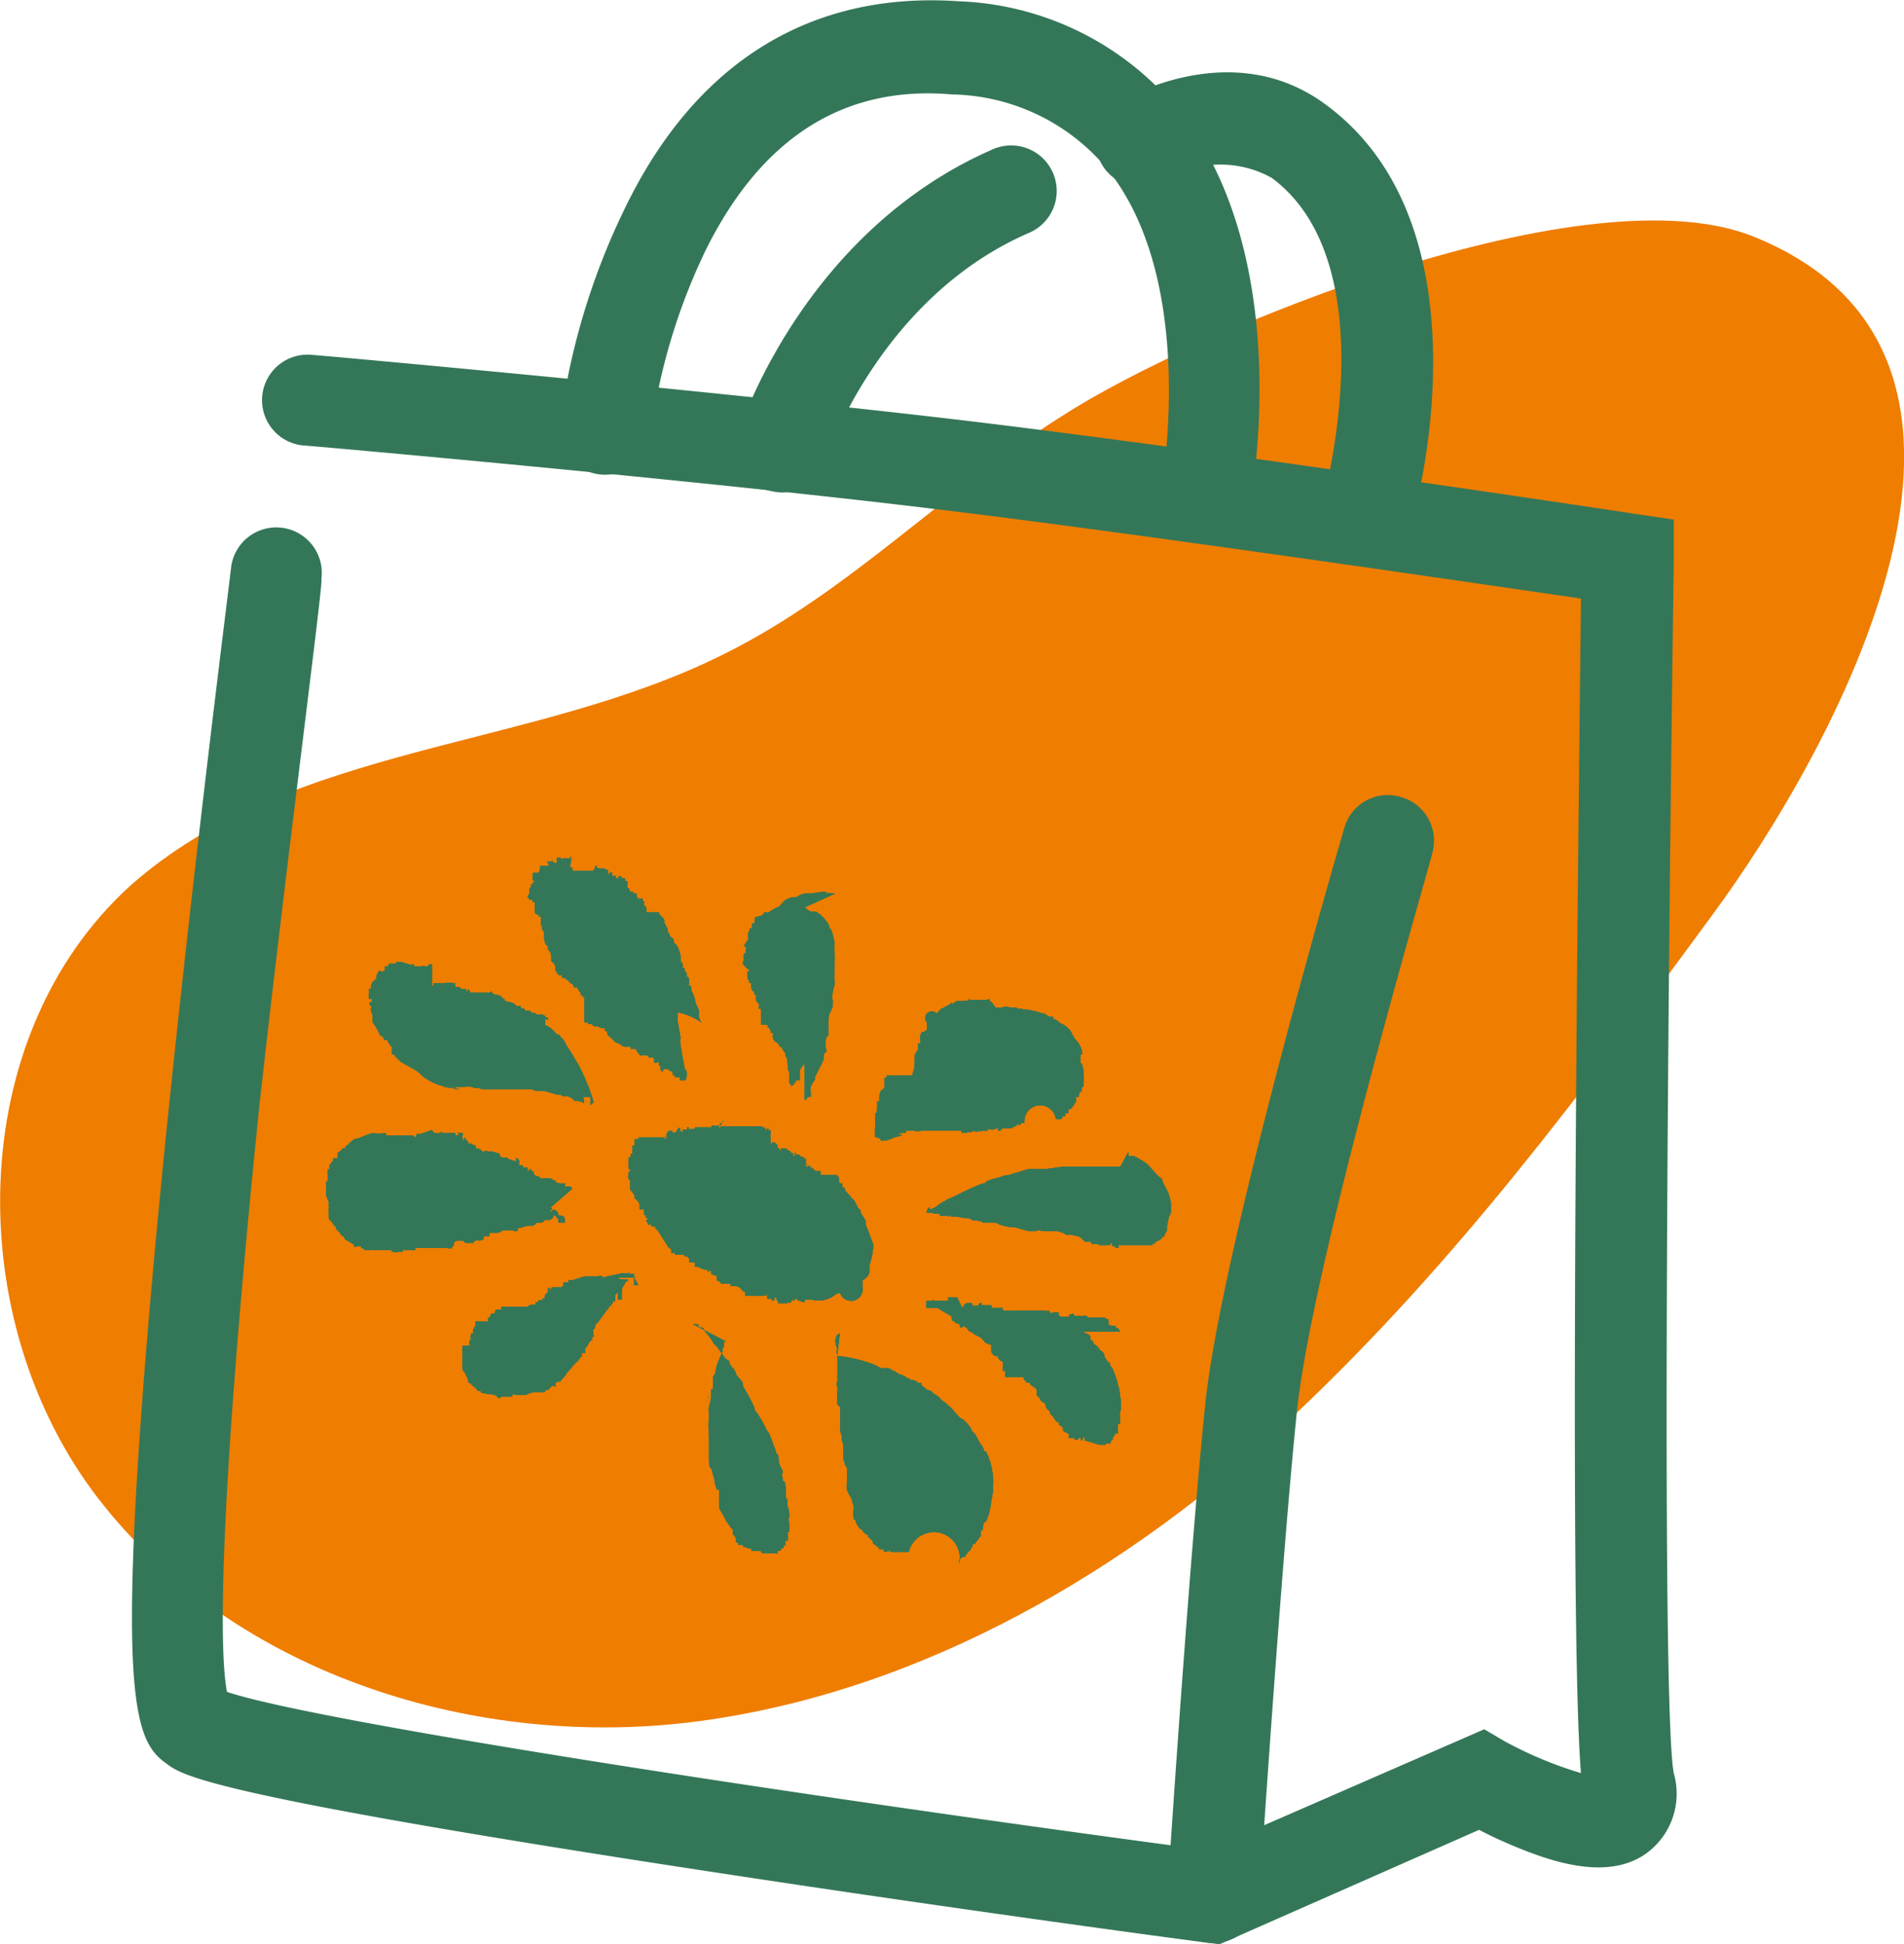
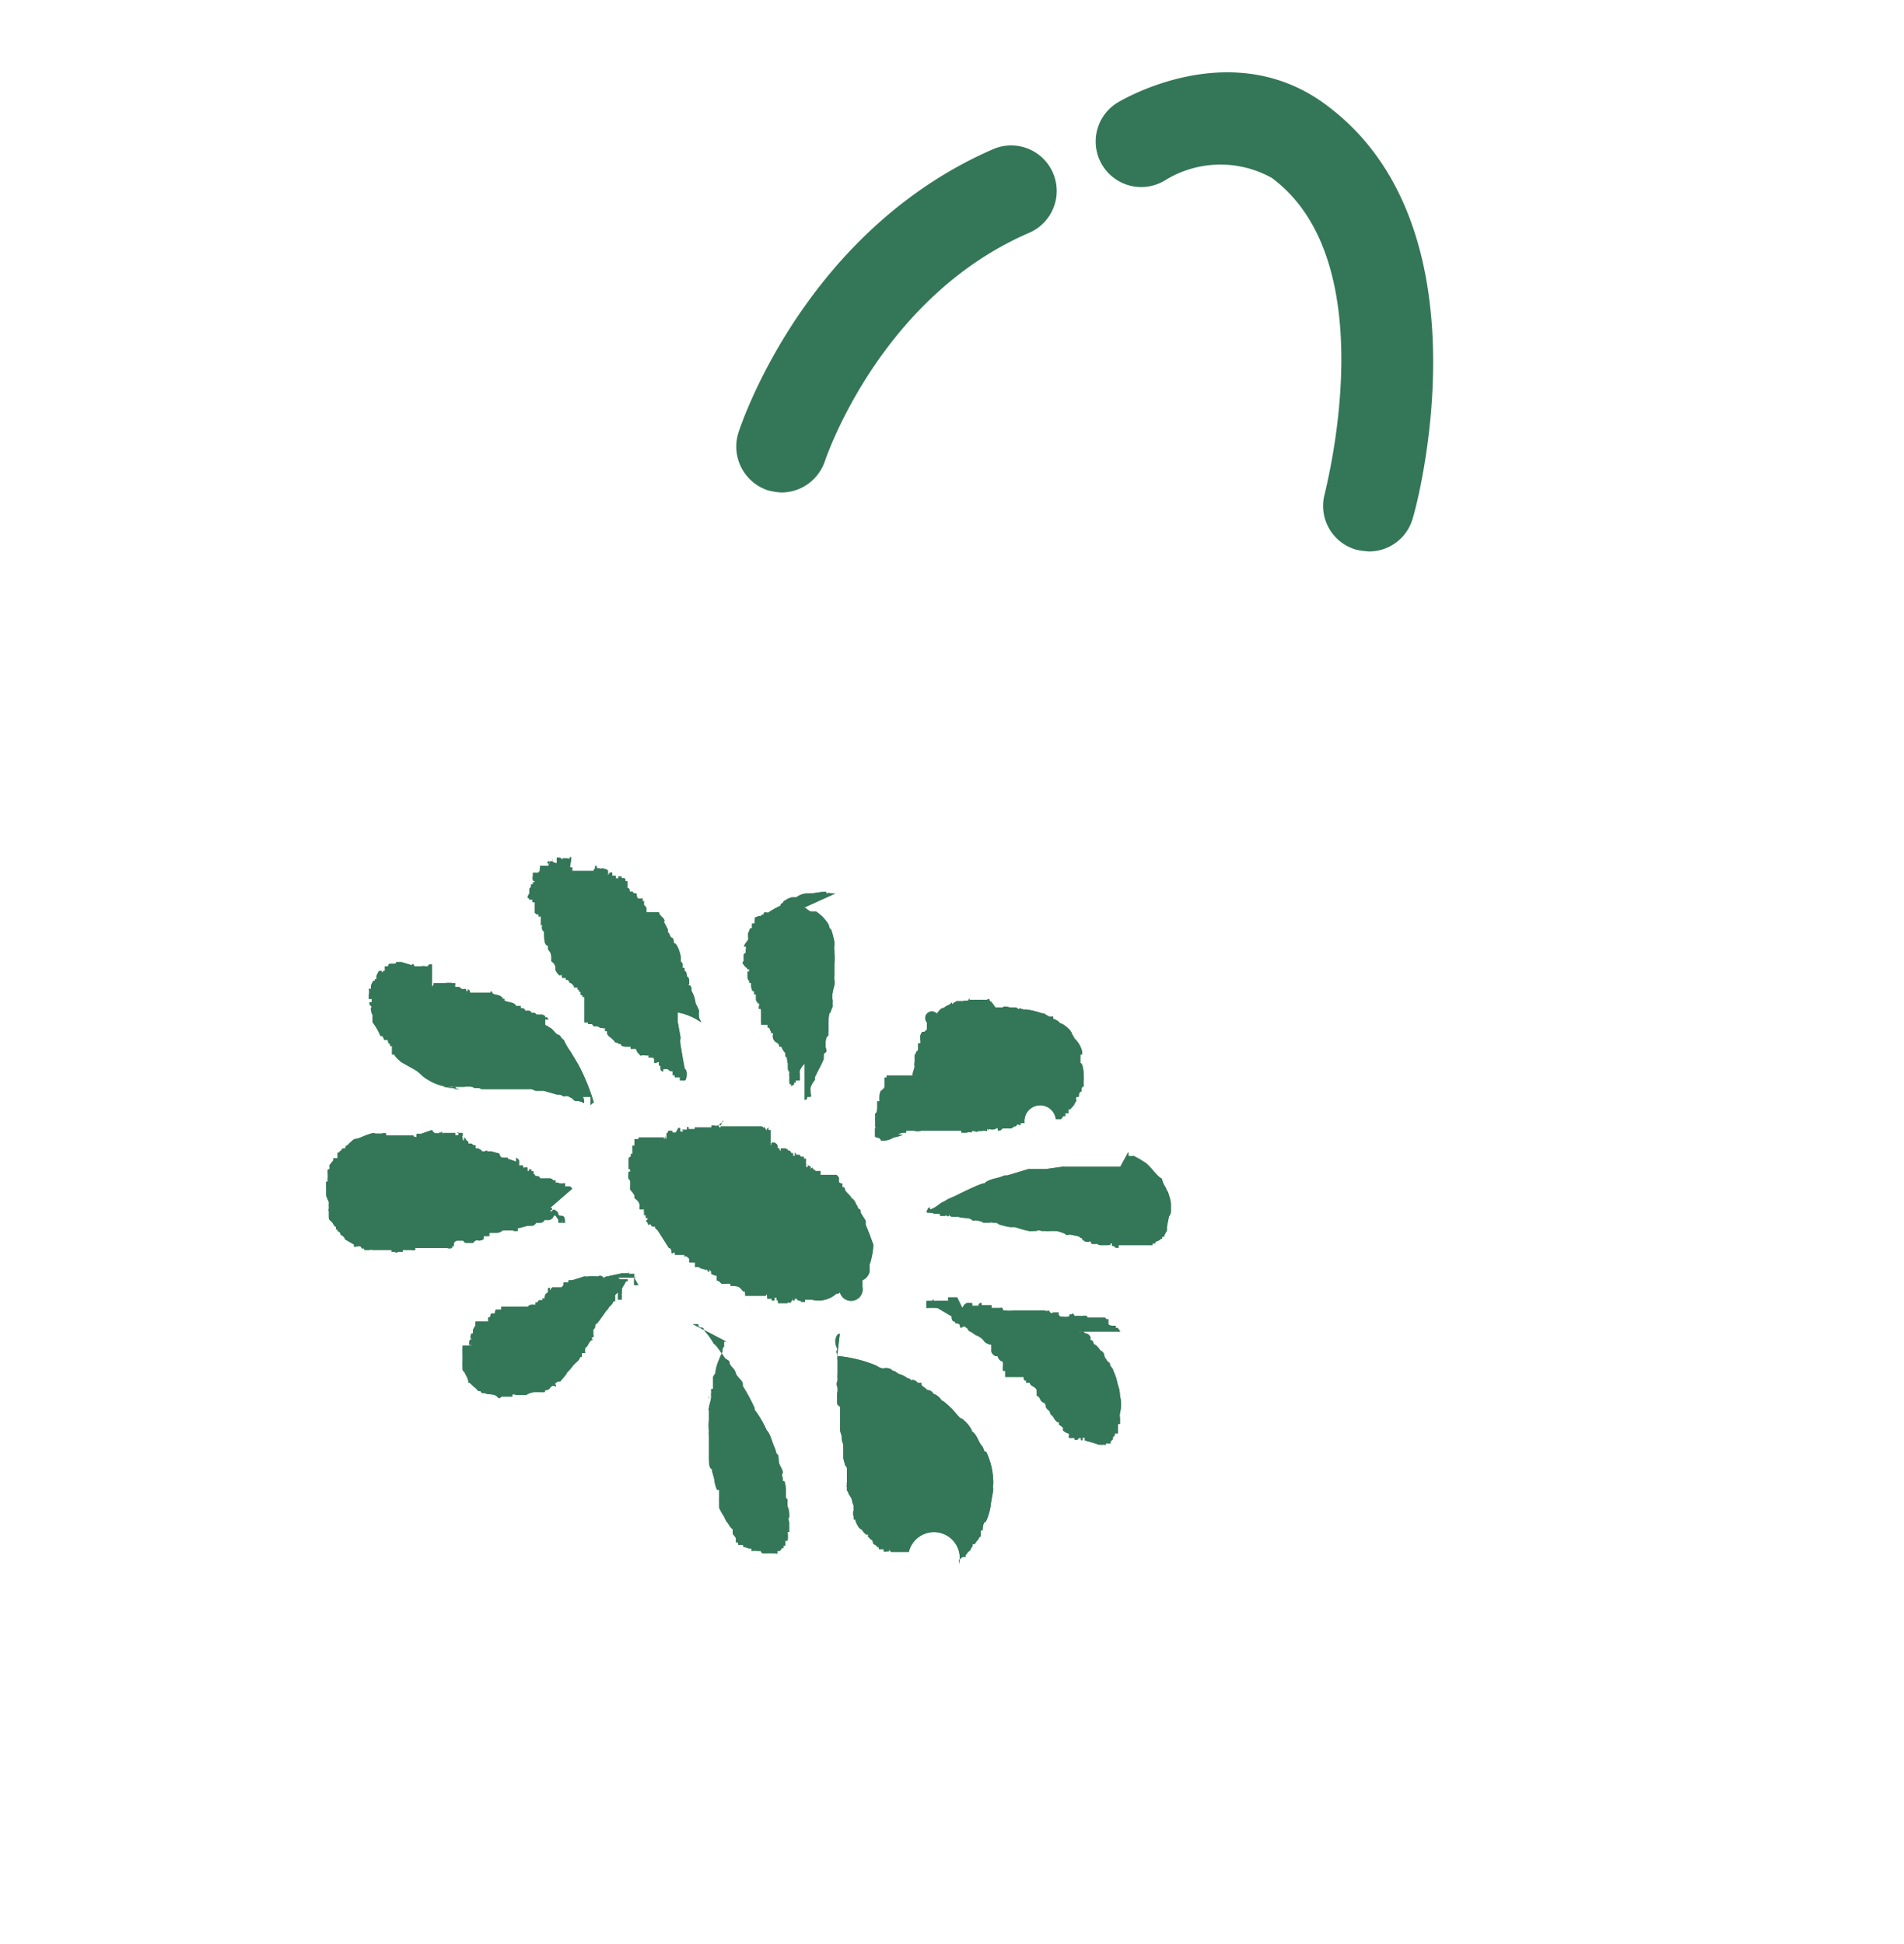
<svg xmlns="http://www.w3.org/2000/svg" id="bcc37495-8289-45ab-a97c-ce051d4d9cbb" data-name="e5635380-8a45-415c-ba24-d0cc44f852d2" viewBox="0 0 59.06 60.31">
  <defs>
    <clipPath id="e5a69bdd-a93e-4f7a-b86e-42b95d22be17" transform="translate(-3.25 -3.28)">
      <rect x="0.58" y="1.46" width="64" height="64" style="fill:none" />
    </clipPath>
    <clipPath id="a8cc833d-ecd6-4c66-8b29-e7062208390a" transform="translate(-3.25 -3.28)">
      <path d="M27.58,51.73h0v0h0v0m-.17-.06h0m-9.18-4.26h0m11.07-2.75h0v0l0,0,0,0c-.11,0-.12.15-.14.2l0,0,0,0a.55.55,0,0,0,.07.28.12.12,0,0,0,0,.16,1.48,1.48,0,0,0,0,.21h0c0,.14,0,.27,0,.41h0a.59.59,0,0,0,0,.13h0l0,0s0,0,0,0,0,0,0,.06a.24.24,0,0,0,0,.22h0a0,0,0,0,0,0,0h0a.08.08,0,0,1,0,0s0,.11,0,.14h.07l-.08,0v0h0v.08l0,0a.24.24,0,0,0,0,.12h0a.83.83,0,0,0,0,.15c0,.06.06.07.09.11h0v.07s0,0,0,0,0,0,0,.06h0c0,.06,0,.13,0,.17v.06h0c0,.06,0,.21,0,.24v0l.07,0h-.07a.51.51,0,0,0,0,.13.84.84,0,0,0,.05.17h0c0,.09,0,.17.05.26l0,0h0a.89.89,0,0,0,0,.14h0s0,0,0,0h0v.09l0,.06v0s0,.07,0,.1l0,0s0,.05,0,.05l.06.22a.11.11,0,0,1,.05.09h0s0,.07,0,.1l0,0s0,.09,0,.15h0s0,.07,0,.11l0,.06h0a.19.19,0,0,0,0,.08h0a.11.11,0,0,0,0,.08s0,0,0,0a.42.42,0,0,0,0,.1.19.19,0,0,1,.05.1l.1.16h0a.79.79,0,0,0,.06.22h0a.61.61,0,0,0,0,.13h0s0,0,0,0a.34.34,0,0,0,0,.2h0s0,.06,0,.09h.05c0,.06.11.31.2.31a.54.54,0,0,0,.14.16l.06,0a.19.19,0,0,0,0,.08.1.1,0,0,1,.07.07.07.07,0,0,1,.07.06v0c0,.09.07.1.14.15a.14.14,0,0,0,0-.06h0a.29.29,0,0,0,0,.09h.05s0,.06,0,.06v0h.15a.64.64,0,0,0,0,.07h0v0l0,0v0a.21.21,0,0,0,.11,0v0h.06v0a.06.06,0,0,0,0,0,.14.14,0,0,1,0-.06l.06.08s.19,0,.19,0h0l0,0v0h.06s.18,0,.18,0l0,0h0a0,0,0,0,1,0,0l.12,0v0s0,0,0,0A.26.26,0,0,1,33,51.8v-.07a0,0,0,0,0,0,0,.05.05,0,0,1,0,0l0,0s0-.06,0-.06,0,0,0,0l.11-.09h0a0,0,0,0,1,0,0h0v0l.09,0s0,0,0,0a0,0,0,0,1,0,0v0a.21.21,0,0,0,0-.06h0v0a.16.16,0,0,0,.07-.09h0v0a.18.18,0,0,0,.09-.08h0s0,0,0,0a.21.21,0,0,1,.06-.1l0,0v-.06l.06,0s.1-.15.13-.17a.07.07,0,0,1,.06-.07v-.11h0l0,0,0,0a0,0,0,0,1,0,0v-.08h0v0l.06,0s0-.27.1-.27v0a1.79,1.79,0,0,0,.16-.59s.07-.38.07-.41a.49.49,0,0,1,0-.17l0,0a2.24,2.24,0,0,0-.22-1l-.05,0a1,1,0,0,0-.07-.17c-.12-.11-.16-.37-.32-.46v0h0c0-.1-.27-.41-.36-.41a2.91,2.91,0,0,1-.24-.27h0v0s-.28-.28-.34-.28a.49.49,0,0,0-.26-.21.19.19,0,0,0-.15-.11s-.06,0-.09-.06a.45.45,0,0,1-.13-.1h0l0-.06h0a.12.12,0,0,0-.1,0l-.08-.07h0s-.13-.06-.13,0a.13.13,0,0,0-.12-.08v0a.78.78,0,0,0-.22-.12v0c-.09,0-.13-.11-.24-.11a.22.22,0,0,0-.13-.08v0a.42.42,0,0,0-.15,0l0,0h-.05v0a.38.38,0,0,1-.17-.08,4.13,4.13,0,0,0-1.21-.3.09.09,0,0,1,0-.09h0s0,0,0,0v0a.06.06,0,0,0,0,0m-4,1.33a.11.11,0,0,1,0,.08s0,0,0-.08m.54-1.69a.06.06,0,0,1-.06,0,.77.77,0,0,0,0,.15.2.2,0,0,0-.05.17h0v0c-.05.1-.09.2-.13.3a1.18,1.18,0,0,0-.09.37.41.41,0,0,0-.07.11s0,.08,0,.08,0,0,0,.08a0,0,0,0,0,0,0v.11s0,0,0,0,0,.1,0,.1l0,0v0h-.06s0,.12,0,.13v0h0l0,0h0a.29.29,0,0,0,0,.1h0v0h0c0,.12-.05.22-.07.35s0,.07,0,.07,0,.25,0,.25V47c0,.11,0,.22,0,.33a2,2,0,0,0,0,.35h0a.59.59,0,0,0,0,.14h0s0,.08,0,.09h0V48h0s0,.12,0,.17l0,0v.1h0c0,.06,0,.18,0,.26s0,.32.09.32l0,0c0,.11.08.26.08.37a1.29,1.29,0,0,0,.08.28h.07s0,0,0,.05,0,.16,0,.16,0,.06,0,.06,0,0,0,.08a.26.26,0,0,1,0-.08s0,.08,0,.12h0v.1h0s0,0,0,.07,0,0,0,0a1.63,1.63,0,0,0,.15.27s0,0,0,0,.08.19.11.19,0,0,0,0,.11.2.16.2v.06s0,0,0,0v.09a1.47,1.47,0,0,1,.1.13h0s0,.06,0,0v0h0l0,.07h0v0h0l0,0a.14.14,0,0,1,0-.06l0,.12h.07a0,0,0,0,1,0,0,.24.24,0,0,0,0,.08s.05,0,.08,0,0,0,0,0h0s0,0,0,0l0,0v0l.07,0v.05l.18.06h0a0,0,0,0,0,0,0c.05,0,.07,0,.08,0v.08a.45.45,0,0,1,.2,0v0h0v0l.09,0s0,0,0,0l0,0s0,0,0,0v-.08a.36.36,0,0,1,0,.1h0v0l.05.05s0,0,0,0l0,0,.1,0,0,0h.07s0,0,0,0l0,0,0,0a0,0,0,0,1,0,0,.44.44,0,0,1,.13,0l0,0,0,0h0a0,0,0,0,1,0,0,0,0,0,0,1,0,0h0c.05,0,0,0,.11,0a.06.06,0,0,1,0-.06.15.15,0,0,0,0,.07h0v0h.05v-.08a0,0,0,0,1,0,0v0l.05,0c.05,0,.07-.06.09-.09h.05s0,0,0-.08l0,0,.06,0,0-.08h0a0,0,0,0,1,0-.07s.06,0,.07,0h0v0h0a1.24,1.24,0,0,0,0-.27h.05s0-.18,0-.24h0s0-.07,0-.07-.05-.11,0-.15a.19.19,0,0,0,0-.07h0a.58.58,0,0,0-.05-.26,1.55,1.55,0,0,1,0-.21l-.05-.06,0-.08h0c0-.15,0-.3-.05-.44a0,0,0,0,0-.05,0s0-.07,0-.1a.16.16,0,0,1,0-.16c0-.1-.08-.19-.11-.28s0-.3-.08-.3l-.05-.17c-.09-.17-.13-.44-.26-.57a3.29,3.29,0,0,0-.29-.52l-.08-.11s0-.05,0-.05a5.7,5.7,0,0,0-.37-.69h0v-.06h0c0-.12-.22-.24-.22-.36h0l-.06-.11s-.13-.12-.13-.19-.07-.09-.13-.13v0c-.06-.07-.29-.45-.35-.45v0a0,0,0,0,0,0,0,2.36,2.36,0,0,0-.32-.44s0-.07-.06-.07v0c-.05,0-.11,0-.11-.11h-.17M33,44.12h0M32.87,44h0m.07-.47s0,0,0,0h0a.08.08,0,0,1,0,0h-.06v0h-.07a.05.05,0,0,0,0,0h-.15a.16.16,0,0,0,0,.07v-.07l0,0,0,0h0s0,0,0,.06l0,0,0,.05H32.3v0l-.09,0v0l0-.05-.05.05v0l-.17,0a1.7,1.7,0,0,0,0,.22,2,2,0,0,1,.34,0h0l.44.26c0,.06,0,.16.1.16v0h0s0,.07.07.06,0,0,0,0v0s.09,0,.09.09.09,0,.13,0,.06.06.1.06a.14.14,0,0,0,.11.11v0s.12.08.14.1a.53.53,0,0,1,.29.22h0v0l0,0A.41.41,0,0,0,34,45h0a0,0,0,0,0,0,0h0a0,0,0,0,0,0,0h0s0,0,0,0h0s0,0,0,.08,0,.07,0,.09h0s0,.05,0,.05a.25.25,0,0,0,.12.13v0l.07,0v0h0a.31.31,0,0,0,.1.15s.07,0,.07.06l0,0c0,.05,0,.06,0,.11l0,0v0h0v0h0a.74.74,0,0,0,0,.14l0,0v0l.07,0V46H35c0,.06,0,.09.07.12s0,0,0,.06h0s0,0,0,0h0v0h.06v0l.06,0a.16.16,0,0,0,.08.1v0s.13.06.14.14h0l0,0a.1.1,0,0,0,0,.06l0,0v0h0a.11.11,0,0,0,0,0h0l0,.1a.19.19,0,0,1,.11.12v0a.16.16,0,0,0,.09.09s.06,0,.08.11,0,0,0,0h0c0,.11.14.14.13.2h0s0,0,0,0,0,.06.08.11v0l.07.11,0,0,.07.08,0,0,0,0a0,0,0,0,0,0,0h.06s0,.05,0,.08,0,0,0,0,0,0,0,0,.13.07.13.13h0v0l0,0c-.06.06.13.14.18.15v0h0v.06h0v0l0,0a.11.11,0,0,0,0,.07h.06v0h0v0l0,0s.05,0,.05,0h.06v-.08s0,.05,0,.07h0s0,.05,0,.07h.09v0l.05-.06,0,0s0,0,0,0,0,0,.06,0v.07h.05v0h0s0,0,0-.08h.07l0,.09a0,0,0,0,1,0,0v0h0c0,.06,0,0,0,0s.39.1.41.13h.09v0l0,0v-.05l0,.06a.26.26,0,0,1,.15,0v0a0,0,0,0,0,0,0h0a.08.08,0,0,1,0-.05h.09v0h.06s0,0,0-.06a.06.06,0,0,0,0,.05.08.08,0,0,1,0-.05.2.2,0,0,1,.07-.06l0-.07v0l.06-.06a.08.08,0,0,0,0,0v-.06h0v0l.1,0v0h0l0-.08h0v-.08h0v-.13h.06s0,0,0,0h0l0,0s0-.05,0-.05,0-.06,0-.08h0v-.06h0l0,0,0,0a.38.38,0,0,1,0-.15h0a1.1,1.1,0,0,0,0-.54,1,1,0,0,0-.07-.35,1.66,1.66,0,0,0-.14-.43c0-.07-.11-.14-.1-.19s-.06-.07-.08-.1-.1-.13-.1-.19-.08-.13-.1-.13-.13-.19-.18-.18v0s-.06-.05-.06-.08,0,0,0,0,0-.07-.08-.07,0,0,0,0h0a.2.2,0,0,1,0-.08h0a.18.18,0,0,0-.17-.13h0a.11.11,0,0,0-.1-.06v0a.13.13,0,0,1-.11,0H38l-.08-.11a.11.11,0,0,0-.06,0l0,0h0v0h0a.21.21,0,0,0,0,.06v-.06h0a0,0,0,0,1,0,0l0,0,0-.07c-.07,0,0,0-.1,0l0,0s-.13,0-.13-.06l0,0v0h0s0,0,0,0v-.09h0v-.05l-.07,0s0-.05-.06-.05H37.1v0l-.12,0c0-.07-.08-.07-.16-.05a0,0,0,0,1,0,0s-.05,0-.05,0,0,0,0,0a.41.41,0,0,0-.16,0l0,0a0,0,0,0,0,0,0h0a0,0,0,0,1,0,0h0v0s-.05,0-.05-.05a0,0,0,0,0,0,0l0,0s-.06-.05-.06,0v0h-.07l0,0h0s0,0,0,0a0,0,0,0,1,0,0l0,0,0,0v0h0v0s0,.07-.05.07,0,0,0,0l0,0a.43.43,0,0,1-.16,0v0l-.06,0,0,0a.1.1,0,0,1-.07-.06h0a0,0,0,0,0,0,0l0-.07h-.09v0h0v0h0v0h0v0l-.09,0s0,0,0,0a0,0,0,0,1,0,0s0,0,0,.07v-.05l-.07,0v0s0,0,0,0l0,0v0h0a.11.11,0,0,0,0,.08h0v-.08l0,0a.05.05,0,0,0,0,0l0,0a0,0,0,0,0,0,0l-.06-.08s0,0,0,0l0,0s0,0,0,0a.15.15,0,0,1-.13,0l0,0v0s0,0,0,0h-.11v0h0v0a0,0,0,0,0,0,0l0,0s0,0,0,0H34.7a1.22,1.22,0,0,1-.27,0s0,0-.06,0,0,0,0,0,0-.09-.08-.09v.06h0s0,0,0-.05l-.07,0v0h-.08v0h-.06l0,0h0l0,0s0,0-.07,0a0,0,0,0,1,0,0l0,0s0,0,0,0,0-.09,0-.09v0h0v0H33.7a.08.08,0,0,0,0,0s0,0,0-.06h0v0h0l0,0h0v0h0v0c-.07,0-.08,0-.1.08s0,0,0,0H33.4a.09.09,0,0,0,0-.08l-.06,0v0h0v0s0,0,0,0v0a.1.1,0,0,0-.09,0,.05.05,0,0,0,0,0c-.07,0-.13.11-.15.15m-14,.5a0,0,0,0,1,0,0h0a.06.06,0,0,1,0,0m3.95-1.21,0,0s-.11,0-.13,0,0,0,0,0V42.8s-.1,0-.09,0h-.07s0,0,0,0-.06,0,0,0v0l0,0,0,0a.08.08,0,0,1,0-.07h0a0,0,0,0,0,0,.05l0,0h0l-.08,0s-.08,0-.12,0L22,42.9l0,0h0l0,.05-.07-.07,0,0a.13.13,0,0,0-.13,0s0,0,0,0a0,0,0,0,1,0,0h-.08a0,0,0,0,0,0,0h0s0,0,0,0a.71.71,0,0,0-.2,0v0a.32.32,0,0,1-.14,0v0h0S21,43,21,43v0h0V43h0a0,0,0,0,0,0,0h-.11v0h0v0h0a.09.09,0,0,0,0,.07h0v0h-.11s0,0-.05,0l0,0,0,0a.2.2,0,0,0,0,.08h0a0,0,0,0,1,0,0l-.06.07-.11,0v0l-.11,0s0,0,0,0h-.07s0,0,0,0h0s-.07.07-.07.13,0-.07,0-.11l-.06,0v0h0l0,0,0,.07h0l0,.06s0,0,0,.06h0a0,0,0,0,1,0,0l0-.05h0v0a.14.14,0,0,0-.1.12s0,0,0,0h0v0h0a.08.08,0,0,0,0,.06l-.07,0h0a.21.21,0,0,1,0,.06l0,0s-.06,0-.07,0h0c-.06,0-.06,0-.08.07l0,0-.07,0v.07h-.09l0,0,0,0a.08.08,0,0,0,0,0c-.05,0-.11,0-.14.06v0h0l-.06,0H18.8l0,.09,0,0,0,0v0h0l0,0h0l-.05,0v0h0l0,0,0,0v0l-.05,0s0,0-.05,0,0,0,0,0-.05,0-.05.12a0,0,0,0,1,0,0h0a0,0,0,0,0,0,0l-.07,0v0c-.09,0-.05.08-.09.12v0h0a.07.07,0,0,1-.05,0s0,0,0,.05l-.05,0h.05a.08.08,0,0,0,0,0h0s0,.05,0,.08H18s0,.07,0,.11h0a.09.09,0,0,1,0-.05h0v.06h0l0,0s-.08.12-.08.16h0v.09l-.05,0c0,.07-.06.09,0,.17s-.05,0,0,0-.06,0-.06.09h0v0h0a.42.42,0,0,0,0,.1h.07a.59.59,0,0,1,0-.08.34.34,0,0,1,0,.1H17.6v0h0v0h0s0,.06,0,.09a.11.11,0,0,0,0,.07s0,0,0,0a.36.36,0,0,0,0,.1l0,.18h0a1.66,1.66,0,0,0,0,.22v.07a.1.1,0,0,0,.05.08s0,0,0,0,.18.32.12.32a.19.19,0,0,1,0-.08h0l0,.09c.07,0,.13.1.2.15s.1.12.14.12a.43.43,0,0,1,0,0h.05a.07.07,0,0,0,.08.06v0h0v0h.05c.12.07.28,0,.38.11s.1,0,.14,0l0,0,.06,0h0v0h0v0s.06,0,.09,0H19v0s.07,0,.08,0l.06,0s0,0,0-.05.14,0,.13,0h.07v0h0v0l.12,0v0s.09,0,.11,0h0a.59.59,0,0,1,.24-.09s0,0,0,0h0a.06.06,0,0,1,0,0l.05,0,.06,0v0l.06,0h.07s0,0,0,0,0,0,0,0a.1.1,0,0,0,.05,0l0,0h.05v0h0a.13.13,0,0,0,0-.06c.06,0,.11,0,.16-.07s.1-.08.16-.05,0-.06,0-.08.08-.07.09-.07h0v0h.07c.06-.09.18-.19.21-.28a0,0,0,0,1,0,0s0,0,0,0h0v0a1.37,1.37,0,0,0,.19-.22s.09-.09.09-.09a.37.37,0,0,0,.13-.17h0s0,0,0,0h.05s0-.07,0-.12h.1a0,0,0,0,1,0,0h0a1.1,1.1,0,0,1,0-.18h0a.36.36,0,0,1,0,.09l0-.08c.08,0,.1-.18.2-.23s0,0,0-.06.06,0,.06-.06v0l0-.06h0a.09.09,0,0,1,0-.07h0a0,0,0,0,0,0,0h0s0,0,0-.06l0,0v.06s0,0,0,0a.11.11,0,0,1,0-.08l.05-.07,0,0v0h0v0l0-.05h0v0s0-.05.07-.08h0v0l.16-.22h0l.12-.17h0l0,0a.21.21,0,0,0,.08-.11v0a.4.4,0,0,0,.14-.18h.05a.17.17,0,0,1,0-.07l0-.07a.14.14,0,0,0,0,.06l0,0a.36.36,0,0,1,0-.11v0s0,0,0,0,.07-.08.09-.08V43.6h.12v0h0a.17.17,0,0,1,0-.1l0,0,0,0h0s0,0,0,0l0,0a.17.17,0,0,1,0-.1h0a.07.07,0,0,1,0-.05h0v-.1h0a2,2,0,0,0,.13-.22l.05,0v-.06h0s0,0,0,0h-.17v0h-.07l-.06-.05s-.1,0-.13,0H23a.11.11,0,0,0-.08,0m-.23-2.23v0m16.7,1.82h0m-6.89-1.47h0s0,0,0,0m3.77-1.57v0l-.58.08a0,0,0,0,1,0,0v0l-.1,0s-.1,0-.14,0-.24,0-.3,0l-.66.2v0c-.06,0-.06,0-.09,0h0c-.19.1-.47.09-.62.25,0-.06-.76.31-.89.38l-.25.11a.81.81,0,0,1-.18.1c-.09.06-.26.21-.37.21v0h0a0,0,0,0,0,0,0l0-.06c-.06,0-.08.1-.1.14s.18,0,.24.06h0a.15.15,0,0,1,.11,0l.07,0v0l0-.08h0V41s0,0,0,0h.12s0,0,0-.05a.07.07,0,0,0,0,.06h0s.09-.05.1,0h0v0h.06v0h0a.1.1,0,0,1,0-.09c0,.06,0,.08.09.11a.32.32,0,0,0,0-.09h0a.32.32,0,0,0,0,.09l.2,0c.12.06.36,0,.44.12h.06a.08.08,0,0,1,.08,0,.39.39,0,0,1,.19.06l.21,0v0a.08.08,0,0,1,.07,0s0,0,0,0,.19,0,.19.05a2.37,2.37,0,0,0,.36.09l0,0s.15,0,.15,0,.27.09.43.12a.43.43,0,0,0,.16,0l0,0h0v0h.08v0a.14.14,0,0,1,.15,0c.06,0,.11,0,.13,0l0,0a.34.34,0,0,0,.14,0v0H36c.05,0,.31.08.31.11s.13,0,.13,0l.28.06a.17.17,0,0,0,.1.06s0,0,0,0a.17.17,0,0,0,0,.05l.05,0c0,.06.08.05.16.06v0h0c0-.05.08,0,.08.06l.14,0s0,0,0,0h.05v-.06h0c0,.07,0,.09.07.1v0s0,0,.06,0,0,0,0,0h.17s0,0,0,0a.32.32,0,0,1,.09,0s0,0,0-.05h.05c0,.05,0,0,0,.07v0s.07,0,.11.05a.43.43,0,0,1,0-.05h0l0,.06v0s.06,0,.1,0a.11.11,0,0,1,0-.08v0l.11,0,0,0s0,0,0,0h0l.19,0h.14a.05.05,0,0,1,0,0,0,0,0,0,0,0,0h.17l0,0h.07a0,0,0,0,1,0,0h0a0,0,0,0,0,0,0H39a.43.43,0,0,1,0-.05l0,0a0,0,0,0,0,0,0l.09,0v-.06l0,0a.26.26,0,0,0,.15-.07h0v0l0,0s0,0,0,.05a.12.12,0,0,0,0-.07h0v0h.06s0,0,0,0h0l0-.06h.06c0-.08.08-.14.09-.22h0a.43.43,0,0,1,0-.11s.05-.25.06-.3a.31.31,0,0,0,.06-.13h0v0h0v-.25c0-.13-.06-.26-.09-.38a.23.23,0,0,1-.06-.12.76.76,0,0,1-.13-.29c-.16-.08-.33-.36-.5-.49h0l-.19-.12v0h0s0,0,0,0l-.19-.1a.28.28,0,0,1-.16,0s0,0,0,0a.14.14,0,0,0,0-.07s0,0,0,0l0-.05L38,39.48l-.29,0s-.05,0-.06,0a.2.2,0,0,0-.08,0s-.07,0-.11,0-.06,0-.05,0l-.28,0q-.3,0-.6,0c-.08,0-.24,0-.28,0M17,38.57h0m0,0h0m-.7-.11a.31.31,0,0,0-.13,0,.44.44,0,0,0,0,.1h0v0c-.05,0-.08,0-.1-.05h0v0s-.05,0-.09,0,0,0,0,0h-.07v0l0,0s0,0,0,0h0v0l0,0s-.08,0-.09,0v0H15.6l0,0c-.05,0-.31,0-.31,0a.06.06,0,0,0-.06,0s0,0,0,0a.13.13,0,0,1,0-.06.14.14,0,0,0-.13,0H15v0h-.11c-.08-.07-.48.15-.58.16v0c-.09,0-.13.06-.19.11s0,0-.07.07-.07,0-.09.12l-.06,0s-.06,0-.06.07a.07.07,0,0,0-.07.06h-.05a.91.91,0,0,0,0,.17v0s0,0-.08,0v0h-.05v.07l-.12.15a.59.59,0,0,1,0,.13s0,0-.05,0h0v0h0a.47.47,0,0,0,0,.16h0v.09l0,0a.28.28,0,0,0,0,.13l-.05,0a2.09,2.09,0,0,0,0,.24l0,0s0,.15,0,.2l0,0h0a1.54,1.54,0,0,0,.08.19v0l0,.07h0a.14.14,0,0,0,0,.06h0l0,.08h0v0h0a.11.11,0,0,0,0,.08v0h0s0,.17,0,.17,0-.05,0,0,0,.09.07.14.09.17.15.17a.24.24,0,0,1,0,.08h.05v0h0v.06h0s0,0,0,0h0s.09,0,.09.1h0v0s0,0,0,0,.14.07.14.15h0s0,0,0,0l.28.16,0,0s0,0,0,.05.09,0,.15,0v0a.08.08,0,0,1,.09.07h.08a0,0,0,0,0,0,.05l.17,0v0a.12.12,0,0,1,.09,0h.08s0-.06,0-.06v.06s.12,0,.12,0l.17,0v0l.06,0a0,0,0,0,0,0,0c.05,0,.13,0,.16,0a.1.1,0,0,1,0,0,0,0,0,0,0,0,0h0v0h0v.06l0,0c.05,0,.07,0,.1,0a.07.07,0,0,0,.09,0l0,0v0s.07,0,.1,0v0a.05.05,0,0,1,0,0l.05,0h0s0,0,0,0v-.06h.06l0,0v0h.07a.08.08,0,0,1,0,0,0,0,0,0,0,0,0h0v0a0,0,0,0,0,0,0l0,0h.05v0l0,0h0v0l.09,0v0a.17.17,0,0,0,.12,0s0,0,0-.06l0,0L17,42l.06,0v0s0,0,.06,0h0v0a.3.3,0,0,0,.15,0v-.06a.09.09,0,0,0,0,0h.06s0,0,0-.08l0,0h0s0-.06.09-.09,0,0,0,0,0,0,.06,0l0,0s0,0,0,0,0,0,0,0h.08v0l.06,0,0,0v0h0v0h0s0,0,0,0a.16.16,0,0,0,.07.07v0l0,0s.11,0,.15,0v0h0s0,0,0,0h0l0,0,.09,0a.13.13,0,0,1,.17-.07h0v0l0,0s.13,0,.16-.07,0,0,0,0h0a.08.08,0,0,1,0-.07s0,0,0,0l.17,0a.36.36,0,0,1,0-.1s0,0,0,0,.18,0,.25,0v0a.38.38,0,0,0,.17-.08h.07l0,0,.21,0v0a0,0,0,0,1,0,0v0l0,0h.05v0l0,0s0,0,0-.05v.07s.07,0,.13,0a.29.29,0,0,1,0-.09c0,.09,0,.06,0,0l0,0c.12,0,.23-.07.35-.07s.16,0,.22-.09l.05,0v0c.05,0,.2,0,.2-.09s0,0,0,0h0v0h0v0l.15,0a.19.19,0,0,0,.15-.14l0,0a0,0,0,0,0,0,0h.05l.09.13a0,0,0,0,1,0,0,.28.28,0,0,0,0,.09c.06,0,.08,0,.13,0a.05.05,0,0,1,0-.08.29.29,0,0,0,0,.09.11.11,0,0,1,.07,0l0-.05h0v0h0a0,0,0,0,0,0,0c0-.06,0-.18-.12-.17s-.06-.09-.12-.13-.06-.06-.11-.06v0h0l-.09.07a.08.08,0,0,1,0-.07h0l.05,0s0-.06-.06-.06a.05.05,0,0,0,0,0L21,40.16v0l-.06-.07h-.07l0,0v0h-.09a.36.36,0,0,1,0-.1s-.06,0-.06,0a.14.14,0,0,1-.11,0c-.05,0-.09-.05-.13,0V39.9h-.07s0,0,0,0,0,0,0,0l0,0a0,0,0,0,1,0,0h0v0h0v0h0a.13.13,0,0,0-.11-.06v0s-.06,0-.08,0H20s0-.07-.09-.07,0,0,0,0,0,0,0,0h0v0l-.06,0a.07.07,0,0,0-.05-.07v0l0,0a.19.19,0,0,1,0-.08l-.07,0v-.06l-.07,0,0,0,0,0v.05l-.05,0,0-.1h0s0,0,0,0a.06.06,0,0,0-.08,0h0l-.05,0v0h0c0-.06,0-.08-.08-.07v0h0l0,0-.05,0h0l0,0s0,0,0,0,0-.07,0-.1l0,0v-.06h0a.24.24,0,0,0-.09-.08l0,0v.12L19,39.23s0,0,0,.05,0-.05,0-.08H18.9v0s0,0,0,0l0,0c-.09,0-.13,0-.16-.13s0,0,0,0L18.48,39v0s-.05,0-.09,0-.08-.06-.08,0h0a.07.07,0,0,1,0,0l0,0H18.2a.12.12,0,0,0-.1-.07.29.29,0,0,1,0,.09s0-.11,0-.11h0v0H18v0h0v-.1l0,0v0c-.07,0-.07,0-.12-.05h-.1l0,0h0v-.05a0,0,0,0,1,0,0l-.07-.06s0,0,0,0a.16.16,0,0,0-.06-.08v.09a.43.43,0,0,0,0,0s-.05,0-.05,0,0-.07,0-.07,0,0,0,0h0a.06.06,0,0,1,0-.07h0a.1.1,0,0,0,0,0l0-.09s0,0-.07,0,0,0-.06,0,0-.05,0,0v.07l-.1,0v0l0,0a.14.14,0,0,1,0-.07H17s0,0,0,0v0a0,0,0,0,1,0,0v.09s0-.1-.06-.13l0,.05s-.06-.06-.06,0l0,0-.09,0s0,0-.05,0v0h0v0l-.07-.06v.06l0,0a0,0,0,0,0,0,0,.25.25,0,0,1,0-.07s0,0,0,0h0l0,.06,0,0a.24.24,0,0,1,0-.08.1.1,0,0,0-.05,0m9.07-.3c-.05,0-.07.12-.07.14l0,0a.07.07,0,0,1,0,0s-.06,0-.06-.06v.07h0a.05.05,0,0,1,0,0l-.08,0a.05.05,0,0,0,0,0h0a.43.43,0,0,0,0,.11s0,0,0-.06-.09-.05-.16-.05l0,.06,0,0h0l0,0H24.8a.07.07,0,0,0,0,0s0,0,0,0,0,.08,0,0h0v0h0v0s0,0,0,.05h0a.05.05,0,0,1,0,0s0,0,0,0h-.09v0h0v0l0,0,0,0a0,0,0,0,1,0,0h-.1a0,0,0,0,0,0,0s0,0,0-.06h-.05v0a0,0,0,0,0,0,0l0,.08v0h-.07v0h0v0l-.05,0-.05,0s.05,0,.05.06h-.09v-.11h0l0,0,0,0,0,0h-.07a0,0,0,0,0,0,0c0,.05-.06.09-.06.14v0s-.05,0-.05,0a0,0,0,0,0,0,0,.1.1,0,0,0,0,0h0a0,0,0,0,0,0,0s-.06,0-.07,0a.14.14,0,0,0,0-.06v0l0,0-.05,0s0,0,0,0,0,0,0,0h0v0h-.07a.1.1,0,0,0,0,0l0,0h0a0,0,0,0,1,0,0s0,.08-.05.07v0h0a1,1,0,0,0,0,.17h-.05l0,0-.07,0a0,0,0,0,1,0,0l.09-.06v-.07h0s0,0,0,0h0a.11.11,0,0,0,0,0h0s0,.07,0,.1,0,0,0,0,0,0,0,0H23l.06,0,0,.05h0v0l-.13,0a0,0,0,0,0,0,0s0,0,0,.07h0a.14.14,0,0,1,0,.06.31.31,0,0,1,0,.08.06.06,0,0,0-.06,0,.28.28,0,0,0,0,.09h0l0,0,0,0v.08h0v0h0v.08h0v0h0v0h-.05v.08a.18.18,0,0,0-.07.05s0,.06,0,.1h0v0h0s0,.14,0,.18,0,0,0,.06h0l.05,0s0,0,0,0h0v0s0,.07,0,.1,0-.06-.06,0l0,.06s0,0,0,0a.62.62,0,0,0,0,.13h0v0s.05.05.06.08l-.06,0a.08.08,0,0,1,0,0h.06c0,.06,0,.11,0,.17a.08.08,0,0,0,0,0h0a.38.38,0,0,0,0,.1s.13.15.13.18h0v0l0,0h0s0,.08,0,.08.16.1.16.22c0,0,0-.06,0-.09s0,.1,0,.12l0,0h0l0,0a.54.54,0,0,0,0,.1l.05,0,0,0h.09a.34.34,0,0,0,0,.1l0,0v.08h.05s0,0,0,.06.06,0,.07.06h0v0h0v0l0,0a.34.34,0,0,0-.06.06s.07.06.06.1.06,0,.08,0,0,.07.08.07,0,0,0,0a.07.07,0,0,0,.07,0,.14.14,0,0,0,0,.06h0v0l.07.06s0,0,0,0S24,42,24,42v0h0v0c.07,0,.08.07.08.14s.05,0,.05,0l0,0a.07.07,0,0,0,.06,0,.14.14,0,0,0,0,.07h.07v0s.1,0,.1,0h.06l0,0,0,0,0,0h.06s0,0,0,.05h.07l.08.07v0a.14.14,0,0,0,0,.06l0,0,0,0a.13.13,0,0,0,0,.06.17.17,0,0,1,.1,0l.08,0v.07h0v0h0v0h0v.07h0s.07,0,.07,0h0s0,0,.05,0,0,0,0,0h0a.22.22,0,0,0,.17.06.13.13,0,0,1,0-.06s0,0,0,.08l.09,0s0,.07.06.07v-.08l.06.07v-.08a.37.37,0,0,0,0,.09h0s0,0,0,.06,0,0,0,0a.49.49,0,0,0,.17.06.05.05,0,0,1,0,0l0,0v0l0,0s0,.07,0,.08h0c0,.06,0,.08.06.08v0l.1.09.1,0v0a.53.53,0,0,1,.17,0l0,.07a.1.1,0,0,1,.08,0v0c.07,0,.16,0,.22.06l0,0v0l.1.11s0,0,0,0a0,0,0,0,0,0,0h0v0l.05,0a.13.13,0,0,0,0,.06v0a.07.07,0,0,1,0,.07H27s0,0,.05-.07a.17.17,0,0,0,0,.1l0,0s0,0,0,.06l.14,0v0h0v0l0,.06h.08l0,0s0,0,0,0h0v0h0v0s0,0,0,0v-.09h.07s0,0,0,.08l.05,0v0h0v-.06s0,0,0,.06h0a.1.1,0,0,0,0,.09s0,0,0,0l.07,0s0,0,0,0l.14,0v0l0,0v0h0v0s.06,0,.08,0,0,0,0,0a.2.2,0,0,1,0-.08h0v.06h.1l.06-.12s0,0,0,.06a.09.09,0,0,1,.06,0v0a.11.11,0,0,1,0-.06h0v0h0v0h.07a0,0,0,0,0,0,0c0,.06.08.06.14.08v-.07a.29.29,0,0,0,0,.09h0s0,0,0,0h0v0a0,0,0,0,1,.05,0v0s0,0,.06,0,0,0,0,0,0,0,0,0,0,0,0,0,0-.05,0-.07v0s0,0,.08,0v0l.12,0s0,0,0,0a.83.83,0,0,0,.77-.18h0v0h0s.11,0,.11-.06h0a0,0,0,0,1,0,0v0A.1.1,0,0,0,30,43.2l0,0v-.06h0v0H30S30,43,30,43H30a.39.39,0,0,0,.22-.25,1.8,1.8,0,0,0,0-.22,2.2,2.2,0,0,0,.12-.63h0q-.11-.32-.24-.63l0,0s0-.06,0-.12l-.15-.24,0,0s0-.12-.05-.12-.05-.13-.09-.13a.36.36,0,0,0-.16-.22c0-.06-.19-.19-.19-.25h0s0-.09-.08-.08l0,0s0-.07,0-.1-.11,0-.11-.08l0,0,0,0v0h0v-.06l0,0s0,0,0-.06l-.07-.08h0s0,0,0,0v0s0,0,0,0,0,0,0,0H28.7s0-.08,0-.12l-.09,0s0,0-.06,0v0l-.09-.07,0,0,0,0s0,0,0,0,0,.06,0,.09a.5.5,0,0,0,0-.12s0,0,0,0-.06,0-.06.06l0,0v0h0a.17.17,0,0,1,0-.1l0,0s0,0,0,0-.09,0-.09-.07h0v0h0v.09l-.06,0,0-.06,0,0s0,0,0,0a.14.14,0,0,0,0-.06l0,0a.08.08,0,0,1,0-.05l0,0,0,0h0s0,0,0,0l0-.09-.07,0,0,0a.14.14,0,0,0,0-.06l-.05,0s-.07,0-.07-.06h-.1a.22.22,0,0,1-.05-.08.41.41,0,0,0,0,.11l-.06,0,0,0,0-.08h-.05v0l-.05-.08s0,0,0,0h0v0l-.06,0c0-.07-.08-.08-.06,0h0l0-.07-.06,0s0,0,0,0a.38.38,0,0,0-.1,0v0h0a.06.06,0,0,0,0,0v.09a.12.12,0,0,1-.05-.1h0v0h-.05v0h0l0,0h0v0h0v0h0a0,0,0,0,0,0,0c0-.09,0-.11-.09-.17s0,0,0,0l0,0-.07,0,0,0s0,0,0,0v0l0,0c-.07,0,0,.06-.06.09a.11.11,0,0,0,0,.07V38.4h0v0l0-.06h0l0,0s0,0,0,0-.06,0-.06,0a.22.22,0,0,1,0-.08.19.19,0,0,0-.07.11h0a.28.28,0,0,0-.07-.13s0,.05,0,.07a.09.09,0,0,0-.09-.08h0v0H25.6v0h0a0,0,0,0,1,0,0l0,0,0,.05-.07-.06,0,0m3-.06Zm2.47-1.5h0M26.6,35.07h0m0,0h0m6-.38v0M34,34.36s0,0,0,0a.08.08,0,0,0,0,0h0v0s-.06,0-.06-.08h0a.08.08,0,0,0,0,.07,0,0,0,0,0,0,0v-.07h-.06v.12l0,0a.36.36,0,0,1,0-.1h0a.1.1,0,0,0,0,0s0,0,0,0h0v0l-.08,0v0h0v0l-.09,0v0H33.4v0l-.07,0a.06.06,0,0,1,0-.06h0a0,0,0,0,0,0,0,0,0,0,0,1,0,0,.41.41,0,0,0-.05.09H33.2s-.05,0-.06,0,0,.07,0,.07,0-.06,0-.06l-.11,0h0v0h-.05s0,0,0,0h-.07a.17.17,0,0,0,0,.1h0s0-.06,0-.09a.51.51,0,0,0-.13.09v-.06l-.08.07v.06a.13.13,0,0,1,0-.06h0v0h0s0,0,0,0v0a.42.42,0,0,0-.17.1c-.11,0-.17.12-.22.18h0A.18.18,0,0,0,32,35h0s0,.07,0,.07,0,.09,0,.1l0,0,0,0s0,.1,0,.06a.2.2,0,0,0-.07.06v0l-.07,0a.05.05,0,0,1,0,0h0s0,0,0,0h0v0a.3.3,0,0,0-.06.11.09.09,0,0,0,0,.07s0,0,0,0v0h0a.29.29,0,0,0,0,.09h0v0h0a.28.28,0,0,1,0,.09l-.07,0s0,.12,0,.16,0,.07-.06.1l0,0h0l0,0a.24.24,0,0,0,0,.12h0s0-.06,0-.08l-.05.06v.06h0v0l0,0,0,0,0,0v.1l0,.06,0,0a0,0,0,0,1,0,0h0a.41.41,0,0,0,0,.16h0a.19.19,0,0,1,0-.07h0s0,.06,0,.06,0,0,0,0l-.06.21a.19.19,0,0,0,0-.08.11.11,0,0,1,0,.07v0h0v.07H30.7v0h.05s0,0,0,.06,0-.08,0-.11a.61.61,0,0,1,0,.11l0,0-.06,0V37s-.05.09-.05.09,0,0,0-.06l0,0,0,0h0s0,.08-.06.08a.58.58,0,0,0-.05.14v0h0s0,.05,0,.05a.42.42,0,0,0,0,.1h0v0h0s0,0,0,0h0v0a0,0,0,0,0,0,.05l-.07,0s0-.06,0-.06v.19h0v.08l0,0h0s0,.15-.06.17h0s0,0,0,0a.06.06,0,0,0,0,.06h0s0,.09,0,.1h0a.09.09,0,0,0,0,.07h0s0,0,0-.06h0a.06.06,0,0,1,0-.06.2.2,0,0,0,0,.08v0s0,.08,0,.08l0,.12h0l0,0s0,.06.05.06v0l-.06,0s0,.14,0,.14l0,.12c.07.07.15,0,.19.13l.08,0a.67.67,0,0,0,.31-.1s.27-.05.27-.09h.06v0a0,0,0,0,0,0,0H31l0,0v0l.05,0,.05,0v0l0,0a.36.36,0,0,1,.2-.06.09.09,0,0,1,0,0,0,0,0,0,0,0,0l.06,0a.13.13,0,0,1,0-.06s.16,0,.16,0,.05,0,.07,0a.53.53,0,0,0,.25,0l.05,0v0h.17v0l.06,0,.06,0h.07l0,0,.46,0v-.05h0v.05l.1,0v0H33l0,0a0,0,0,0,0,0,0h0s.07,0,.07,0,0,0,0,0l0,0,0,.06h.17l0,0,0,0a.16.16,0,0,1,.15,0s0,0,0,0h0v-.05a.08.08,0,0,1,0,0s.06,0,.09,0,0,0,0,0a.09.09,0,0,0,.12,0l.08,0,0,0v0h0s0,0,0-.07v.07a.63.63,0,0,1,.19,0l0-.08h0l.05.06a.08.08,0,0,1,0-.05.28.28,0,0,0,.22,0l0,0a.28.28,0,0,1,0-.09h0s0,.05,0,.07v0h0s0,0,.06,0l0,.07h.08s0,0,0,0v0l.07-.06s.23,0,.26,0,.09-.06.1-.08a.14.14,0,0,0,0,.07l0-.05s.08,0,.08-.06l0,0,0,0h0s0,0,.07,0,0,0,0,0,0-.06,0-.09l0,.13h0s0,0,0-.06h0l0-.07v.1h.05v-.06h0v0s0,0,.06,0v0h.06A.2.2,0,0,1,36,38l.16,0V38l0,0a.2.2,0,0,0,.06-.09v0h.07v-.05l0,0s0-.06,0-.09v.05l.1,0s0-.07,0-.13l.06,0v0l.1-.11h0l.09-.16a.11.11,0,0,1,0-.11.08.08,0,0,0,0,0h0l0,0,.07,0v0h0s0-.17.09-.17l0-.09a0,0,0,0,0,0,0s0-.05.07-.07a.85.85,0,0,1,0-.23s0-.49-.11-.49l0-.17h0a.24.24,0,0,0,0-.09h.06v0l0,0,0,0a.11.11,0,0,1,0-.08l0,0a.8.8,0,0,0-.24-.42.64.64,0,0,0-.08-.14l0,0c0-.1-.27-.33-.36-.33a.44.44,0,0,0-.22-.14v0h0v0s0,0,0-.07l-.12,0s-.16-.08-.16-.1h-.06v0a2.7,2.7,0,0,0-.49-.12v0s-.07,0-.09,0-.15-.07-.15,0a.15.15,0,0,0-.09-.06v0s0,0,0,0l-.17,0s-.22-.07-.23,0h-.06c-.07,0-.17,0-.17,0s0,0,0,0l0,0M21.12,35.93h0v0m-5.41-2.8s0,0,0,0,0,0,0,0H15.6v0h-.06v0h0s0,.06-.07.05v0l-.05,0s-.06,0-.07,0l0,0,0,0s-.06,0-.06.08l0,0v0l-.1,0v0h0l0,.06s0,0,0,0l0,.06a.42.42,0,0,1,0-.1h0a.5.5,0,0,0,0,.12l0,0v0s0,0,0,0h-.05a.14.14,0,0,0,0-.06l0,0,0,0,0,0h0v0l0,0,0,0s0,0,0,0h0v0h0v.05h0v.06s0-.05,0-.07a0,0,0,0,0,0,0s0,0,0,.06h0v0h-.05v.11h0l0-.05,0,0s0-.07,0-.1h-.08a1.09,1.09,0,0,0-.08.15v0h0a.09.09,0,0,1,0,0s0,0,0,0v0h0v.11s0,0,0,0,0,0,0,0l0,0h0l0,0a.1.1,0,0,0-.05,0v0h0s0,0,0,.05h-.05a.91.91,0,0,0-.07.14.49.49,0,0,0,0,.11h-.07a.38.38,0,0,1,0,.19h0v.12a.18.18,0,0,0,.09,0v.1h-.07l0,0v.07s0,0,.05.05-.05.1,0,.1,0,0,0,0,0,.13.05.18v0h0a.78.78,0,0,0,0,.22h0s0,0,0,0V35a1.76,1.76,0,0,1,.24.42h.06a0,0,0,0,0,0,0l0,0s.05.07.05.12h0s0,0,0,0h.05s0,0,.05,0,0,.13.09.12v.07l.06,0V36h0v0l.07,0a.61.61,0,0,0,.19.2c-.05,0,.14.09.45.27.16.09.22.21.39.3a1.47,1.47,0,0,0,.8.24s0-.06.06,0,0,0,0,.06v0s0,0,0,0l.1,0a0,0,0,0,0,0,0h0v0a0,0,0,0,0,0,0h0s0,0,.05,0L17,37v0a2.6,2.6,0,0,1,.39,0h0c0-.06,0,0,0,0s.06,0,.1,0,0,0,0,0h.14a1.27,1.27,0,0,1,.28,0s0,0,0,0v0s0,0,0,0l0,0s0,0,0,0,0,0,0,0h0v0c.05.07.19,0,.27.07v0l.39,0,.39,0s0,0,0,0l0,0,0,0v0h.15c.05,0,.15,0,.22,0a0,0,0,0,0,0,0l.08,0v0h0v0s.05,0,.05,0h0s.06,0,.06,0h.08v0h0v0l0,0v0l.14,0a0,0,0,0,1,0,0l.12.05v0l.18,0v0h.07l0,0,.42.12a.26.26,0,0,1,.19.05h.05v0a.17.17,0,0,1,.1,0l0,0v0l.13.07v0h0c.05.05.08.09.16.08s.19.06.21.06l0,0,0,0h0v-.11h0s0,0,0,.05,0-.11-.06-.14,0,0,0,0v0h0a.13.13,0,0,0,0,.07h0v0h0a.06.06,0,0,1,0-.06h0a.08.08,0,0,1,0,0h0v0l.26,0s0,.08,0,.12h0a.89.89,0,0,0,0,.14s.05-.08.1-.08a6.35,6.35,0,0,0-.48-1.18l-.24-.4h0a2.08,2.08,0,0,1-.22-.38h0s0,0,0,0h0v0h0v0c-.06,0-.1-.15-.17-.15s-.19-.22-.27-.22,0-.05,0,0l-.05-.05s0,0,0,0-.08,0-.08-.06h0v0l0,0,0-.08h0s0,0,0-.06H20.3v0s-.07,0-.07-.06h-.06s0-.07-.1-.09a0,0,0,0,1,0,0h0v0l-.1,0a0,0,0,0,1,0,0l-.08,0h0a.11.11,0,0,0-.1-.06v0h0v0h0v0h0v0s-.06,0-.06,0,0,0,0,0,0-.06-.08-.06v0h-.11a.09.09,0,0,0-.09-.08v0h0s0,0,0,0h-.05s0,0,0-.07h0v0l0,0h-.14c-.05-.1-.17-.11-.26-.13s-.1-.06-.1,0a.29.29,0,0,1,0-.09h0v0l-.05,0s0,0,0,0,0,0,0,0c-.08-.17-.28-.09-.33-.19s-.05,0-.06,0H18v0h0v0l-.05,0v0h-.12l0,0h0s0-.1-.07-.1h0v.11h0a.13.13,0,0,1,0-.06s-.05,0-.05,0h0l0-.06a.14.14,0,0,0-.09,0s-.08,0-.12-.07l-.13,0,0,0a.17.17,0,0,1,0-.1s0,0,0,0,0,.05,0,.07l0,0a.28.28,0,0,1,0-.09s0,0-.05,0v0a1.43,1.43,0,0,0-.29,0v0H16.7a.1.1,0,0,1-.05.11h0V33.2h-.06s-.05,0-.07.06v0s0,0,0,0v0l-.06,0v0c0,.09,0,.09,0,0a.4.4,0,0,0-.15,0,0,0,0,0,1,0,0h-.1s-.08,0-.06,0l-.05,0h0v.06s0,0,0-.07h0v0h0a.11.11,0,0,0-.06-.07l0,.05s0,0,0,0h0v0l0,0m10.44-.39h0v0m2-1.55h0v0m0,0v0h0v0m.22,0h0m.12,0h0M28.29,31v0a.56.56,0,0,0-.34.12h0v0h-.07v0l-.07,0s0,0,0,0v0s-.18.05-.18.09a.11.11,0,0,0-.1.09s-.07,0-.07.08h0v0a2.56,2.56,0,0,0-.39.22h0v0l0,0v0a.19.19,0,0,0-.13,0s0,.05,0,.05l0,0a.12.12,0,0,0-.09.05s-.06,0-.06,0l-.13.05s0,.07,0,.07v0l0,0a.45.45,0,0,0,0,.11l-.08,0a.76.76,0,0,0,0,.15s-.06,0-.06,0l-.06.15h0l0,0h0v0h0v0h0a.11.11,0,0,0,0,.08l0,0,.05,0h-.05a.07.07,0,0,0,0,.05h0s0,.07,0,.07v0h0l-.05.07,0,0s-.08.1-.08.14,0,0,.05,0a.05.05,0,0,0,0,0h0a.14.14,0,0,1,0,.12s0,.06,0,.09h0a0,0,0,0,1,0,0h0v0h0v0h0v0l0,0h0v0h0s0,0,0,0-.06,0-.06.06,0-.07,0-.07a.14.14,0,0,1,0-.06h0s0,.09,0,.09,0,.07,0,.11h0v0h0l0,.13s0,0,0,0h0c-.11,0,.06.19.11.21a.08.08,0,0,1,0-.07l0,.1h.06v.07h0v0h-.05c0,.08,0,.1,0,.16h0l0,0h0c0,.05,0,.09.05.13h0v0h0l0,.06h.06l0,0h0s0,.08,0,.08,0,.12.05.18h0v0h.05a0,0,0,0,0,0,0,.17.17,0,0,0,0,.1h0v0h0l0,0,0,0v0h.05s0,.15,0,.17a.3.3,0,0,0,.09.13h0a0,0,0,0,1,0,0h0v-.09s0,0,0,0v0l0,0a.36.36,0,0,1,0,.18h0v.06l.06,0s0,.08,0,.08h0a.06.06,0,0,1,.06,0h-.05a.05.05,0,0,0,0,.05h0v.08h0v0h0v0l0,0,0,0,0,0s0,.09,0,.15,0,0,0,0l0,.07a.09.09,0,0,1,0,.06v0H27l0,0,.09,0H27l.06,0v0h0s0,0,0,.09h0v0h.05v0h0s.06.15.08.18h0s0,0,0,0h0v0a.09.09,0,0,0-.06,0l.11,0a.22.22,0,0,0,.11.29h0v0a.12.12,0,0,1,.07.12s0,0,.07,0a.48.48,0,0,0,.12.2v.06l0,0s0,.08.06.08v0l0,0a.11.11,0,0,0,0,.08h0v0h0a.19.19,0,0,1,0,.08l.08,0v0h-.06s0,.1,0,.14h0c0,.06,0,.11.05.14a.72.72,0,0,0,0,.19h0a.41.41,0,0,0,0,.11h0s0,0,0,.08h0l.05,0v.07l.09-.06s0,0,0,0h0v0s0,0,0,0a.21.21,0,0,1,0-.06s.06,0,.06,0v0h0a.06.06,0,0,1,0-.06l.12,0,0-.21,0,0a.29.29,0,0,1,0-.09h0v.08s0,0,0,0v-.09h0a0,0,0,0,0,0,0h0a.62.62,0,0,1,.15-.21v0l0,0s0-.07,0-.07h0s0,0,0,0l0,0V37.4c.06,0,.06,0,.08-.09l.05,0v0h.05s.05-.07,0-.08v0h0a.19.19,0,0,0,0-.09h0s0,0,0,0,0-.09,0-.12h0a.72.72,0,0,1,.14-.24s0-.06,0-.09h0l0,0,.1-.2v0a3.78,3.78,0,0,0,.17-.35h0v0a.47.47,0,0,1,0-.09h0a0,0,0,0,1,0,0h0c0-.07,0-.08.06-.12s0-.12,0-.16h0a0,0,0,0,1,0,0s0,0,0,0h0l0-.07,0-.05h0s0,0,0,0h0l0,0c0-.08,0-.19.09-.25a.33.33,0,0,1,0-.14h0a.11.11,0,0,1,0-.05h0a1.18,1.18,0,0,1,0-.2h0c0-.05,0-.32.06-.32a1,1,0,0,1,.07-.18,1.37,1.37,0,0,1,0-.19h0a.55.55,0,0,1,0-.25l0,0c0-.07.1-.32.05-.37a1,1,0,0,1,0-.17c0-.05,0-.22,0-.27h0l0-.08h0v0l0,0a1,1,0,0,0,0-.34h0s0-.05,0-.07a.71.71,0,0,1,0-.17h0v0h0s0-.11,0-.11-.08-.39-.12-.39-.05-.17-.08-.17a1.19,1.19,0,0,0-.37-.37h-.07v0l-.09,0h0a.51.51,0,0,1-.16-.11l-.07,0a0,0,0,0,0,0,0L29.16,31h-.11s0,0,0,0,0,0,0,0a.25.25,0,0,0-.17,0s0,0,0,0,0,0,0-.05h-.05c-.16,0-.32.05-.48.05m-7.37-1.15c0,.05,0,.07-.05,0a.25.25,0,0,1,0,.07v0h-.07a.41.41,0,0,0,0,.11s0,0,0,0v-.12H20.7v.05a0,0,0,0,0,0,0s0,0,0,0l0,0s0,0,0,0a.27.27,0,0,0-.08-.07s0,0,0,0l-.1,0v0l-.05,0a.05.05,0,0,0,0,0s0,0,.05,0h0a0,0,0,0,1,0,0s0,0,0,0h0s0,.08,0,.08,0,0,0,0a.06.06,0,0,1,0,0h0a.09.09,0,0,1,0-.05.17.17,0,0,1,0,.05h0v.09h0s-.07,0-.14-.05a.12.12,0,0,0-.08,0,.14.14,0,0,0,0,.06h-.06v0h0v0h0a.06.06,0,0,1,0-.06l.08,0s0,0,.07,0a.36.36,0,0,0,0-.1h0V30h-.07s0,0,0,0,0,0,0,0l-.05.07v0a.19.19,0,0,1,0,.07H20v0l0,0h0a.17.17,0,0,0,0,.07h0a.14.14,0,0,1,0-.06h0a.25.25,0,0,1,0,.07l0,0a.08.08,0,0,0,0,.07l-.05,0h0v0h0s0,0,.05,0a.18.18,0,0,0-.05.07v0h-.17v.11s0,0,0,0,0,0,0,0l0,0,0,0a.08.08,0,0,1,0,0v0a.2.2,0,0,0,0,.11s0,0,0-.05h0v.07s.06,0,.06.05h-.06s0,.07,0,.07a.06.06,0,0,0,0,0l0,0-.06,0v0h0v.08h0v0s0,0-.05.05h0l0,.12v0s0,0,0,.06a.05.05,0,0,1,0,0V31a.38.38,0,0,0-.06.13s.05,0,.06.06h0v0h0s.07,0,.1,0l0,.08s0-.06,0-.06a0,0,0,0,1,0,0h0a.14.14,0,0,0,0,.06l.07,0v0s0,0,0,0h0s0,.07,0,.09h0a0,0,0,0,0,0,0h0l0,0,0,.05s0,.07,0,.08l0,.11.06.05,0,0s.06,0,.06,0h0a.06.06,0,0,0,0,.06s.07,0,.07,0h0v0h0l0,.08h0v.09h0s0,.06,0,.1,0,0,.05,0a.16.16,0,0,0,.05.21h0a.49.49,0,0,0,0,.12h0v0c0,.07,0,.31.12.31v.12h0s0,0,0,0l0,0v0a.3.3,0,0,1,.1.21h0a.08.08,0,0,1,0,0s0,.11,0,.15h0v0a.31.31,0,0,1,.13.17v0h0v.11h0s.09.16.13.16v0h0l0,0s.07,0,.08-.08h0a.23.23,0,0,0,0,.16c.07,0,.06,0,.11,0v0l0,0s0,0,0,0v.06h0v0h.06l0,0a.18.18,0,0,1,.06.09c.05,0,.14.08.14.15l.11,0v.06s.05,0,.05.07h0l0,0h.05a.15.15,0,0,0,0,.1l0,0,0,0h0v0l-.05,0v0l.1,0a.13.13,0,0,0,0,.06s.06,0,.06,0,0,0,0,0v0h0V35s0,0,0,0l.11,0,0,0v0h0a0,0,0,0,0,0,.05h.05v0l.07,0,.06.07s0,0,0,0,0,0,.07,0v0h0v0a.19.19,0,0,1,.13.05l0,0h.06a0,0,0,0,1,0,0,.09.09,0,0,0,0,0,.1.1,0,0,0,.09,0v0l0,0s0,0,0,0l0,.1.06,0s0,0,0,0,0,0,0,0h0l0,.08h0v0l0,0,0,0,.05.07h0s.17.13.19.18.08,0,.13.07v0l0,0v0h.06c0,.07.09.08.16.08l0,0h0l0,0,.08,0v0l.06,0v0l0,.07.1,0,.05,0c.05,0,0,0,.06.1s0,0,0,0,.05.06.09.1,0,0,.06,0,.06,0,.08,0a.25.25,0,0,0,.12,0l0,.07h0v0s.06,0,.06,0,0,0,.06,0h0a0,0,0,0,1,0,0s.05,0,.05.07h0s0,.05,0,.07h0c0,.06.09,0,.15,0l0,.06a.08.08,0,0,0,0,.05l.05,0v0l0,0s0,.07,0,.11,0,0,0,0a.08.08,0,0,0,.08.07v0l0,0,0,0s0,0,0,0l0,0v0h0s0,0,0,0v-.07h.08a.05.05,0,0,1,0,0l.06,0v0l0,0v0l.08.06a.05.05,0,0,1,0,0v0h0v0h.08l0,0h0a.08.08,0,0,0,0,.07h0a.14.14,0,0,0,0,.06h.06v.06h.05s0,0,0,0h0v0l.11,0,0,.1,0,0,.15,0v0c.06,0,.1-.32,0-.36h0v0h0c-.05-.25-.09-.49-.13-.74a.58.58,0,0,1,0-.23h0l-.09-.5h0l0-.28A1.8,1.8,0,0,1,25,35s-.05-.11-.07-.15,0,0,0,0h0a1.5,1.5,0,0,1,0-.22,1,1,0,0,0-.1-.21,1.11,1.11,0,0,0-.13-.4c0-.06,0-.16-.07-.17s0,0,0-.07l0,0s0-.19-.05-.19,0-.16-.1-.19v-.09l-.06,0a.39.39,0,0,0,0-.14s0,0-.05-.06,0,0,0,0,0-.12,0-.16a.11.11,0,0,0,0,.06c0-.09-.1-.47-.22-.47v0h0l0,0c0-.05,0-.17-.08-.17a.34.34,0,0,1-.06-.12l0,0-.05-.06a.11.11,0,0,0,0-.08h0s-.08-.17-.1-.19v0a.11.11,0,0,1,0-.08l0,0v0h0s0,0,0,0h0c0-.08-.17-.15-.17-.26H23.3s0-.09,0-.13h0a.14.14,0,0,0-.07-.08s0,0,0,0h0s0,0,0,0a.28.28,0,0,1,0-.13h-.05s0-.05,0-.08,0,0-.07,0v0c-.06,0-.11,0-.11-.12l0,0s0-.05-.06-.05-.05,0-.06-.05,0,0,0,0l-.1,0c0-.05,0-.11-.07-.11v0h0l0-.12,0,0,0-.09-.06,0c0-.08,0-.1-.12-.1v-.05h-.1v0s0,0,0,0,0,0,0,0h0v0h0v.07a.11.11,0,0,0-.08,0l0-.09-.11,0v0h0v0l0,0,0,0a.05.05,0,0,0,0,0l0-.1-.07,0,0,0,0,0s0,0,0,0-.06.09-.06.09,0-.13,0-.13l0,0c0-.06-.11-.07-.17-.09h0v0a.12.12,0,0,1-.1,0v0h-.08s0,0,0,0v-.07h-.05s0,0,0,0,0,0,0,.06a.05.05,0,0,0,0,0v0l0,0,0,0a.41.41,0,0,0-.05.09l0-.05a.36.36,0,0,0,0,.1.1.1,0,0,1,0-.05l0,0v0l-.07,0,0,0H21a.08.08,0,0,1,0,0l0-.06h0l0-.05s0,0,0,0h-.07s0,0,0,0l0,0s0,0,0,0" style="fill:#347758" />
    </clipPath>
  </defs>
  <title>min-ordine</title>
  <g style="clip-path:url(#e5a69bdd-a93e-4f7a-b86e-42b95d22be17)">
-     <path d="M36.22,16.17c-3.64,2.29-6.64,5.48-10.49,7.39-5.95,3-13.44,2.76-18.44,7.2-5.16,4.69-5.24,13.49-1,19S18.12,57.61,25,56.67,38.29,52,43.37,47.21s9-10.1,13-15.55c3.68-5,10.55-17.2,1.37-21C52.58,8.46,40.33,13.52,36.22,16.17Z" transform="translate(-3.25 -3.28)" style="fill:#ef7d00" />
-   </g>
-   <path d="M41.08,63.6l-.39-.05c-.07,0-7.53-1-15.13-2.16C9.88,59,8.93,58.39,8.42,58c-.75-.53-1.28-1.37-1-7.39.14-3,.48-7.18,1-12.31.89-8.7,2-17.35,2-17.43a1.41,1.41,0,0,1,2.8.37h0c.07.07-1,8.07-1.93,16.39-1.37,13.48-1.19,17.15-1,18.14,2.7.91,17.26,3.16,30.4,4.91l8.6-3.75.61.36a12.28,12.28,0,0,0,2.39,1c-.39-4.67-.07-29.87,0-36.44-3.5-.51-13.64-2-19.81-2.75-7.51-.92-19.71-2-19.83-2a1.41,1.41,0,1,1,.28-2.81c.12,0,12.37,1.11,19.93,2s21,2.91,21.09,2.93l1.22.18v1.24c-.2,14.07-.38,35.72,0,37.66a2.29,2.29,0,0,1-.88,2.5c-1.14.79-2.75.29-3.87-.16a13.52,13.52,0,0,1-1.29-.59Z" transform="translate(-3.25 -3.28)" style="fill:#347758" />
-   <path d="M40.63,20h-.26a1.41,1.41,0,0,1-1.08-1.66h0c0-.06,1.09-6.19-1.6-9.7a6.4,6.4,0,0,0-4.91-2.43C29.46,5.92,26.9,7.52,25.16,11a18.83,18.83,0,0,0-1.73,5.78A1.42,1.42,0,0,1,21.87,18a1.4,1.4,0,0,1-1.25-1.55,21.67,21.67,0,0,1,2-6.68C24.82,5.2,28.41,3,33,3.32a9.23,9.23,0,0,1,6.92,3.53c3.45,4.52,2.18,11.63,2.13,11.93A1.42,1.42,0,0,1,40.63,20Z" transform="translate(-3.25 -3.28)" style="fill:#347758" />
+     </g>
  <path d="M27.49,18.56a2.14,2.14,0,0,1-.43-.07,1.43,1.43,0,0,1-.91-1.77c.08-.26,2.07-6.27,7.9-8.81a1.41,1.41,0,1,1,1.13,2.59h0c-4.64,2-6.31,7-6.34,7.08A1.43,1.43,0,0,1,27.49,18.56Z" transform="translate(-3.25 -3.28)" style="fill:#347758" />
  <path d="M45.72,20.39a2.65,2.65,0,0,1-.38-.05,1.41,1.41,0,0,1-1-1.73h0c0-.07,1.92-7.17-1.64-9.81a3.27,3.27,0,0,0-3.32.08,1.41,1.41,0,0,1-1.46-2.42h0c.14-.08,3.53-2.11,6.46.07,5.15,3.8,2.81,12.47,2.7,12.8A1.41,1.41,0,0,1,45.72,20.39Z" transform="translate(-3.25 -3.28)" style="fill:#347758" />
-   <path d="M40.88,63.56h-.09a1.41,1.41,0,0,1-1.33-1.48h0c0-.11.68-10.49,1.18-15.27S44.79,29.5,44.94,29a1.4,1.4,0,0,1,1.74-1,1.41,1.41,0,0,1,1,1.74h0c0,.12-3.72,12.7-4.2,17.32s-1.17,15.09-1.17,15.19A1.42,1.42,0,0,1,40.88,63.56Z" transform="translate(-3.25 -3.28)" style="fill:#347758" />
  <g id="b8ea2f5d-4106-4f41-9ca4-3d2e60c8856c" data-name="b0eeca4b-20bd-4e8a-a385-0cbac63aca02">
    <g id="fa4d1a43-be8f-41b7-87d0-4cdf3d7906d0" data-name="b32b0203-9461-44ab-987c-804f05477b43">
-       <path d="M27.58,51.73h0v0h0v0m-.17-.06h0m-9.18-4.26h0m11.07-2.75h0v0l0,0,0,0c-.11,0-.12.15-.14.2l0,0,0,0a.55.55,0,0,0,.07.28.12.12,0,0,0,0,.16,1.48,1.48,0,0,0,0,.21h0c0,.14,0,.27,0,.41h0a.59.59,0,0,0,0,.13h0l0,0s0,0,0,0,0,0,0,.06a.24.24,0,0,0,0,.22h0a0,0,0,0,0,0,0h0a.08.08,0,0,1,0,0s0,.11,0,.14h.07l-.08,0v0h0v.08l0,0a.24.24,0,0,0,0,.12h0a.83.83,0,0,0,0,.15c0,.06.06.07.09.11h0v.07s0,0,0,0,0,0,0,.06h0c0,.06,0,.13,0,.17v.06h0c0,.06,0,.21,0,.24v0l.07,0h-.07a.51.51,0,0,0,0,.13.84.84,0,0,0,.05.17h0c0,.09,0,.17.05.26l0,0h0a.89.89,0,0,0,0,.14h0s0,0,0,0h0v.09l0,.06v0s0,.07,0,.1l0,0s0,.05,0,.05l.06.22a.11.11,0,0,1,.05.09h0s0,.07,0,.1l0,0s0,.09,0,.15h0s0,.07,0,.11l0,.06h0a.19.19,0,0,0,0,.08h0a.11.11,0,0,0,0,.08s0,0,0,0a.42.42,0,0,0,0,.1.19.19,0,0,1,.05.1l.1.16h0a.79.79,0,0,0,.06.22h0a.61.61,0,0,0,0,.13h0s0,0,0,0a.34.34,0,0,0,0,.2h0s0,.06,0,.09h.05c0,.06.11.31.2.31a.54.54,0,0,0,.14.16l.06,0a.19.19,0,0,0,0,.08.1.1,0,0,1,.07.07.07.07,0,0,1,.07.06v0c0,.09.07.1.14.15a.14.14,0,0,0,0-.06h0a.29.29,0,0,0,0,.09h.05s0,.06,0,.06v0h.15a.64.64,0,0,0,0,.07h0v0l0,0v0a.21.21,0,0,0,.11,0v0h.06v0a.06.06,0,0,0,0,0,.14.14,0,0,1,0-.06l.06.08s.19,0,.19,0h0l0,0v0h.06s.18,0,.18,0l0,0h0a0,0,0,0,1,0,0l.12,0v0s0,0,0,0A.26.26,0,0,1,33,51.8v-.07a0,0,0,0,0,0,0,.05.05,0,0,1,0,0l0,0s0-.06,0-.06,0,0,0,0l.11-.09h0a0,0,0,0,1,0,0h0v0l.09,0s0,0,0,0a0,0,0,0,1,0,0v0a.21.21,0,0,0,0-.06h0v0a.16.16,0,0,0,.07-.09h0v0a.18.18,0,0,0,.09-.08h0s0,0,0,0a.21.21,0,0,1,.06-.1l0,0v-.06l.06,0s.1-.15.13-.17a.07.07,0,0,1,.06-.07v-.11h0l0,0,0,0a0,0,0,0,1,0,0v-.08h0v0l.06,0s0-.27.1-.27v0a1.79,1.79,0,0,0,.16-.59s.07-.38.07-.41a.49.49,0,0,1,0-.17l0,0a2.24,2.24,0,0,0-.22-1l-.05,0a1,1,0,0,0-.07-.17c-.12-.11-.16-.37-.32-.46v0h0c0-.1-.27-.41-.36-.41a2.91,2.91,0,0,1-.24-.27h0v0s-.28-.28-.34-.28a.49.49,0,0,0-.26-.21.19.19,0,0,0-.15-.11s-.06,0-.09-.06a.45.45,0,0,1-.13-.1h0l0-.06h0a.12.12,0,0,0-.1,0l-.08-.07h0s-.13-.06-.13,0a.13.13,0,0,0-.12-.08v0a.78.78,0,0,0-.22-.12v0c-.09,0-.13-.11-.24-.11a.22.22,0,0,0-.13-.08v0a.42.42,0,0,0-.15,0l0,0h-.05v0a.38.38,0,0,1-.17-.08,4.13,4.13,0,0,0-1.21-.3.09.09,0,0,1,0-.09h0s0,0,0,0v0a.06.06,0,0,0,0,0m-4,1.33a.11.11,0,0,1,0,.08s0,0,0-.08m.54-1.69a.06.06,0,0,1-.06,0,.77.77,0,0,0,0,.15.2.2,0,0,0-.05.17h0v0c-.05.1-.09.2-.13.3a1.18,1.18,0,0,0-.09.37.41.41,0,0,0-.07.11s0,.08,0,.08,0,0,0,.08a0,0,0,0,0,0,0v.11s0,0,0,0,0,.1,0,.1l0,0v0h-.06s0,.12,0,.13v0h0l0,0h0a.29.29,0,0,0,0,.1h0v0h0c0,.12-.05.22-.07.35s0,.07,0,.07,0,.25,0,.25V47c0,.11,0,.22,0,.33a2,2,0,0,0,0,.35h0a.59.59,0,0,0,0,.14h0s0,.08,0,.09h0V48h0s0,.12,0,.17l0,0v.1h0c0,.06,0,.18,0,.26s0,.32.09.32l0,0c0,.11.08.26.08.37a1.29,1.29,0,0,0,.08.28h.07s0,0,0,.05,0,.16,0,.16,0,.06,0,.06,0,0,0,.08a.26.26,0,0,1,0-.08s0,.08,0,.12h0v.1h0s0,0,0,.07,0,0,0,0a1.63,1.63,0,0,0,.15.27s0,0,0,0,.08.19.11.19,0,0,0,0,.11.2.16.2v.06s0,0,0,0v.09a1.47,1.47,0,0,1,.1.13h0s0,.06,0,0v0h0l0,.07h0v0h0l0,0a.14.14,0,0,1,0-.06l0,.12h.07a0,0,0,0,1,0,0,.24.24,0,0,0,0,.08s.05,0,.08,0,0,0,0,0h0s0,0,0,0l0,0v0l.07,0v.05l.18.06h0a0,0,0,0,0,0,0c.05,0,.07,0,.08,0v.08a.45.45,0,0,1,.2,0v0h0v0l.09,0s0,0,0,0l0,0s0,0,0,0v-.08a.36.36,0,0,1,0,.1h0v0l.05.05s0,0,0,0l0,0,.1,0,0,0h.07s0,0,0,0l0,0,0,0a0,0,0,0,1,0,0,.44.44,0,0,1,.13,0l0,0,0,0h0a0,0,0,0,1,0,0,0,0,0,0,1,0,0h0c.05,0,0,0,.11,0a.06.06,0,0,1,0-.06.15.15,0,0,0,0,.07h0v0h.05v-.08a0,0,0,0,1,0,0v0l.05,0c.05,0,.07-.06.09-.09h.05s0,0,0-.08l0,0,.06,0,0-.08h0a0,0,0,0,1,0-.07s.06,0,.07,0h0v0h0a1.24,1.24,0,0,0,0-.27h.05s0-.18,0-.24h0s0-.07,0-.07-.05-.11,0-.15a.19.19,0,0,0,0-.07h0a.58.58,0,0,0-.05-.26,1.55,1.55,0,0,1,0-.21l-.05-.06,0-.08h0c0-.15,0-.3-.05-.44a0,0,0,0,0-.05,0s0-.07,0-.1a.16.16,0,0,1,0-.16c0-.1-.08-.19-.11-.28s0-.3-.08-.3l-.05-.17c-.09-.17-.13-.44-.26-.57a3.29,3.29,0,0,0-.29-.52l-.08-.11s0-.05,0-.05a5.7,5.7,0,0,0-.37-.69h0v-.06h0c0-.12-.22-.24-.22-.36h0l-.06-.11s-.13-.12-.13-.19-.07-.09-.13-.13v0c-.06-.07-.29-.45-.35-.45v0a0,0,0,0,0,0,0,2.36,2.36,0,0,0-.32-.44s0-.07-.06-.07v0c-.05,0-.11,0-.11-.11h-.17M33,44.12h0M32.87,44h0m.07-.47s0,0,0,0h0a.08.08,0,0,1,0,0h-.06v0h-.07a.05.05,0,0,0,0,0h-.15a.16.16,0,0,0,0,.07v-.07l0,0,0,0h0s0,0,0,.06l0,0,0,.05H32.3v0l-.09,0v0l0-.05-.05.05v0l-.17,0a1.7,1.7,0,0,0,0,.22,2,2,0,0,1,.34,0h0l.44.26c0,.06,0,.16.1.16v0h0s0,.07.07.06,0,0,0,0v0s.09,0,.09.09.09,0,.13,0,.06.06.1.06a.14.14,0,0,0,.11.11v0s.12.08.14.1a.53.53,0,0,1,.29.22h0v0l0,0A.41.41,0,0,0,34,45h0a0,0,0,0,0,0,0h0a0,0,0,0,0,0,0h0s0,0,0,0h0s0,0,0,.08,0,.07,0,.09h0s0,.05,0,.05a.25.25,0,0,0,.12.13v0l.07,0v0h0a.31.31,0,0,0,.1.15s.07,0,.07.06l0,0c0,.05,0,.06,0,.11l0,0v0h0v0h0a.74.74,0,0,0,0,.14l0,0v0l.07,0V46H35c0,.06,0,.09.07.12s0,0,0,.06h0s0,0,0,0h0v0h.06v0l.06,0a.16.16,0,0,0,.08.1v0s.13.06.14.14h0l0,0a.1.1,0,0,0,0,.06l0,0v0h0a.11.11,0,0,0,0,0h0l0,.1a.19.19,0,0,1,.11.12v0a.16.16,0,0,0,.09.09s.06,0,.08.11,0,0,0,0h0c0,.11.14.14.13.2h0s0,0,0,0,0,.06.08.11v0l.07.11,0,0,.07.08,0,0,0,0a0,0,0,0,0,0,0h.06s0,.05,0,.08,0,0,0,0,0,0,0,0,.13.07.13.13h0v0l0,0c-.06.06.13.14.18.15v0h0v.06h0v0l0,0a.11.11,0,0,0,0,.07h.06v0h0v0l0,0s.05,0,.05,0h.06v-.08s0,.05,0,.07h0s0,.05,0,.07h.09v0l.05-.06,0,0s0,0,0,0,0,0,.06,0v.07h.05v0h0s0,0,0-.08h.07l0,.09a0,0,0,0,1,0,0v0h0c0,.06,0,0,0,0s.39.1.41.13h.09v0l0,0v-.05l0,.06a.26.26,0,0,1,.15,0v0a0,0,0,0,0,0,0h0a.08.08,0,0,1,0-.05h.09v0h.06s0,0,0-.06a.06.06,0,0,0,0,.05.08.08,0,0,1,0-.05.2.2,0,0,1,.07-.06l0-.07v0l.06-.06a.08.08,0,0,0,0,0v-.06h0v0l.1,0v0h0l0-.08h0v-.08h0v-.13h.06s0,0,0,0h0l0,0s0-.05,0-.05,0-.06,0-.08h0v-.06h0l0,0,0,0a.38.38,0,0,1,0-.15h0a1.1,1.1,0,0,0,0-.54,1,1,0,0,0-.07-.35,1.66,1.66,0,0,0-.14-.43c0-.07-.11-.14-.1-.19s-.06-.07-.08-.1-.1-.13-.1-.19-.08-.13-.1-.13-.13-.19-.18-.18v0s-.06-.05-.06-.08,0,0,0,0,0-.07-.08-.07,0,0,0,0h0a.2.2,0,0,1,0-.08h0a.18.18,0,0,0-.17-.13h0a.11.11,0,0,0-.1-.06v0a.13.13,0,0,1-.11,0H38l-.08-.11a.11.11,0,0,0-.06,0l0,0h0v0h0a.21.21,0,0,0,0,.06v-.06h0a0,0,0,0,1,0,0l0,0,0-.07c-.07,0,0,0-.1,0l0,0s-.13,0-.13-.06l0,0v0h0s0,0,0,0v-.09h0v-.05l-.07,0s0-.05-.06-.05H37.1v0l-.12,0c0-.07-.08-.07-.16-.05a0,0,0,0,1,0,0s-.05,0-.05,0,0,0,0,0a.41.41,0,0,0-.16,0l0,0a0,0,0,0,0,0,0h0a0,0,0,0,1,0,0h0v0s-.05,0-.05-.05a0,0,0,0,0,0,0l0,0s-.06-.05-.06,0v0h-.07l0,0h0s0,0,0,0a0,0,0,0,1,0,0l0,0,0,0v0h0v0s0,.07-.05.07,0,0,0,0l0,0a.43.43,0,0,1-.16,0v0l-.06,0,0,0a.1.1,0,0,1-.07-.06h0a0,0,0,0,0,0,0l0-.07h-.09v0h0v0h0v0h0v0l-.09,0s0,0,0,0a0,0,0,0,1,0,0s0,0,0,.07v-.05l-.07,0v0s0,0,0,0l0,0v0h0a.11.11,0,0,0,0,.08h0v-.08l0,0a.05.05,0,0,0,0,0l0,0a0,0,0,0,0,0,0l-.06-.08s0,0,0,0l0,0s0,0,0,0a.15.15,0,0,1-.13,0l0,0v0s0,0,0,0h-.11v0h0v0a0,0,0,0,0,0,0l0,0s0,0,0,0H34.7a1.22,1.22,0,0,1-.27,0s0,0-.06,0,0,0,0,0,0-.09-.08-.09v.06h0s0,0,0-.05l-.07,0v0h-.08v0h-.06l0,0h0l0,0s0,0-.07,0a0,0,0,0,1,0,0l0,0s0,0,0,0,0-.09,0-.09v0h0v0H33.7a.08.08,0,0,0,0,0s0,0,0-.06h0v0h0l0,0h0v0h0v0c-.07,0-.08,0-.1.08s0,0,0,0H33.4a.09.09,0,0,0,0-.08l-.06,0v0h0v0s0,0,0,0v0a.1.1,0,0,0-.09,0,.05.05,0,0,0,0,0c-.07,0-.13.11-.15.15m-14,.5a0,0,0,0,1,0,0h0a.06.06,0,0,1,0,0m3.95-1.21,0,0s-.11,0-.13,0,0,0,0,0V42.8s-.1,0-.09,0h-.07s0,0,0,0-.06,0,0,0v0l0,0,0,0a.08.08,0,0,1,0-.07h0a0,0,0,0,0,0,.05l0,0h0l-.08,0s-.08,0-.12,0L22,42.9l0,0h0l0,.05-.07-.07,0,0a.13.13,0,0,0-.13,0s0,0,0,0a0,0,0,0,1,0,0h-.08a0,0,0,0,0,0,0h0s0,0,0,0a.71.71,0,0,0-.2,0v0a.32.32,0,0,1-.14,0v0h0S21,43,21,43v0h0V43h0a0,0,0,0,0,0,0h-.11v0h0v0h0a.09.09,0,0,0,0,.07h0v0h-.11s0,0-.05,0l0,0,0,0a.2.2,0,0,0,0,.08h0a0,0,0,0,1,0,0l-.06.07-.11,0v0l-.11,0s0,0,0,0h-.07s0,0,0,0h0s-.07.07-.07.13,0-.07,0-.11l-.06,0v0h0l0,0,0,.07h0l0,.06s0,0,0,.06h0a0,0,0,0,1,0,0l0-.05h0v0a.14.14,0,0,0-.1.12s0,0,0,0h0v0h0a.08.08,0,0,0,0,.06l-.07,0h0a.21.21,0,0,1,0,.06l0,0s-.06,0-.07,0h0c-.06,0-.06,0-.08.07l0,0-.07,0v.07h-.09l0,0,0,0a.08.08,0,0,0,0,0c-.05,0-.11,0-.14.06v0h0l-.06,0H18.8l0,.09,0,0,0,0v0h0l0,0h0l-.05,0v0h0l0,0,0,0v0l-.05,0s0,0-.05,0,0,0,0,0-.05,0-.05.12a0,0,0,0,1,0,0h0a0,0,0,0,0,0,0l-.07,0v0c-.09,0-.05.08-.09.12v0h0a.07.07,0,0,1-.05,0s0,0,0,.05l-.05,0h.05a.08.08,0,0,0,0,0h0s0,.05,0,.08H18s0,.07,0,.11h0a.09.09,0,0,1,0-.05h0v.06h0l0,0s-.08.12-.08.16h0v.09l-.05,0c0,.07-.06.09,0,.17s-.05,0,0,0-.06,0-.06.09h0v0h0a.42.42,0,0,0,0,.1h.07a.59.59,0,0,1,0-.08.34.34,0,0,1,0,.1H17.6v0h0v0h0s0,.06,0,.09a.11.11,0,0,0,0,.07s0,0,0,0a.36.36,0,0,0,0,.1l0,.18h0a1.66,1.66,0,0,0,0,.22v.07a.1.1,0,0,0,.05.08s0,0,0,0,.18.32.12.32a.19.19,0,0,1,0-.08h0l0,.09c.07,0,.13.1.2.15s.1.12.14.12a.43.43,0,0,1,0,0h.05a.07.07,0,0,0,.08.06v0h0v0h.05c.12.07.28,0,.38.11s.1,0,.14,0l0,0,.06,0h0v0h0v0s.06,0,.09,0H19v0s.07,0,.08,0l.06,0s0,0,0-.05.14,0,.13,0h.07v0h0v0l.12,0v0s.09,0,.11,0h0a.59.59,0,0,1,.24-.09s0,0,0,0h0a.06.06,0,0,1,0,0l.05,0,.06,0v0l.06,0h.07s0,0,0,0,0,0,0,0a.1.1,0,0,0,.05,0l0,0h.05v0h0a.13.13,0,0,0,0-.06c.06,0,.11,0,.16-.07s.1-.08.16-.05,0-.06,0-.08.08-.07.09-.07h0v0h.07c.06-.09.18-.19.21-.28a0,0,0,0,1,0,0s0,0,0,0h0v0a1.37,1.37,0,0,0,.19-.22s.09-.09.09-.09a.37.37,0,0,0,.13-.17h0s0,0,0,0h.05s0-.07,0-.12h.1a0,0,0,0,1,0,0h0a1.1,1.1,0,0,1,0-.18h0a.36.36,0,0,1,0,.09l0-.08c.08,0,.1-.18.2-.23s0,0,0-.06.06,0,.06-.06v0l0-.06h0a.09.09,0,0,1,0-.07h0a0,0,0,0,0,0,0h0s0,0,0-.06l0,0v.06s0,0,0,0a.11.11,0,0,1,0-.08l.05-.07,0,0v0h0v0l0-.05h0v0s0-.05.07-.08h0v0l.16-.22h0l.12-.17h0l0,0a.21.21,0,0,0,.08-.11v0a.4.4,0,0,0,.14-.18h.05a.17.17,0,0,1,0-.07l0-.07a.14.14,0,0,0,0,.06l0,0a.36.36,0,0,1,0-.11v0s0,0,0,0,.07-.08.09-.08V43.6h.12v0h0a.17.17,0,0,1,0-.1l0,0,0,0h0s0,0,0,0l0,0a.17.17,0,0,1,0-.1h0a.07.07,0,0,1,0-.05h0v-.1h0a2,2,0,0,0,.13-.22l.05,0v-.06h0s0,0,0,0h-.17v0h-.07l-.06-.05s-.1,0-.13,0H23a.11.11,0,0,0-.08,0m-.23-2.23v0m16.7,1.82h0m-6.89-1.47h0s0,0,0,0m3.77-1.57v0l-.58.08a0,0,0,0,1,0,0v0l-.1,0s-.1,0-.14,0-.24,0-.3,0l-.66.2v0c-.06,0-.06,0-.09,0h0c-.19.1-.47.09-.62.25,0-.06-.76.31-.89.38l-.25.11a.81.81,0,0,1-.18.1c-.09.06-.26.21-.37.21v0h0a0,0,0,0,0,0,0l0-.06c-.06,0-.08.1-.1.14s.18,0,.24.06h0a.15.15,0,0,1,.11,0l.07,0v0l0-.08h0V41s0,0,0,0h.12s0,0,0-.05a.07.07,0,0,0,0,.06h0s.09-.05.1,0h0v0h.06v0h0a.1.1,0,0,1,0-.09c0,.06,0,.08.09.11a.32.32,0,0,0,0-.09h0a.32.32,0,0,0,0,.09l.2,0c.12.06.36,0,.44.12h.06a.08.08,0,0,1,.08,0,.39.39,0,0,1,.19.06l.21,0v0a.08.08,0,0,1,.07,0s0,0,0,0,.19,0,.19.05a2.37,2.37,0,0,0,.36.09l0,0s.15,0,.15,0,.27.09.43.12a.43.43,0,0,0,.16,0l0,0h0v0h.08v0a.14.14,0,0,1,.15,0c.06,0,.11,0,.13,0l0,0a.34.34,0,0,0,.14,0v0H36c.05,0,.31.08.31.11s.13,0,.13,0l.28.06a.17.17,0,0,0,.1.06s0,0,0,0a.17.17,0,0,0,0,.05l.05,0c0,.06.08.05.16.06v0h0c0-.05.08,0,.08.06l.14,0s0,0,0,0h.05v-.06h0c0,.07,0,.09.07.1v0s0,0,.06,0,0,0,0,0h.17s0,0,0,0a.32.32,0,0,1,.09,0s0,0,0-.05h.05c0,.05,0,0,0,.07v0s.07,0,.11.05a.43.43,0,0,1,0-.05h0l0,.06v0s.06,0,.1,0a.11.11,0,0,1,0-.08v0l.11,0,0,0s0,0,0,0h0l.19,0h.14a.05.05,0,0,1,0,0,0,0,0,0,0,0,0h.17l0,0h.07a0,0,0,0,1,0,0h0a0,0,0,0,0,0,0H39a.43.43,0,0,1,0-.05l0,0a0,0,0,0,0,0,0l.09,0v-.06l0,0a.26.26,0,0,0,.15-.07h0v0l0,0s0,0,0,.05a.12.12,0,0,0,0-.07h0v0h.06s0,0,0,0h0l0-.06h.06c0-.08.08-.14.09-.22h0a.43.43,0,0,1,0-.11s.05-.25.06-.3a.31.31,0,0,0,.06-.13h0v0h0v-.25c0-.13-.06-.26-.09-.38a.23.23,0,0,1-.06-.12.76.76,0,0,1-.13-.29c-.16-.08-.33-.36-.5-.49h0l-.19-.12v0h0s0,0,0,0l-.19-.1a.28.28,0,0,1-.16,0s0,0,0,0a.14.14,0,0,0,0-.07s0,0,0,0l0-.05L38,39.48l-.29,0s-.05,0-.06,0a.2.2,0,0,0-.08,0s-.07,0-.11,0-.06,0-.05,0l-.28,0q-.3,0-.6,0c-.08,0-.24,0-.28,0M17,38.57h0m0,0h0m-.7-.11a.31.31,0,0,0-.13,0,.44.44,0,0,0,0,.1h0v0c-.05,0-.08,0-.1-.05h0v0s-.05,0-.09,0,0,0,0,0h-.07v0l0,0s0,0,0,0h0v0l0,0s-.08,0-.09,0v0H15.6l0,0c-.05,0-.31,0-.31,0a.06.06,0,0,0-.06,0s0,0,0,0a.13.13,0,0,1,0-.06.14.14,0,0,0-.13,0H15v0h-.11c-.08-.07-.48.15-.58.16v0c-.09,0-.13.06-.19.11s0,0-.07.07-.07,0-.09.12l-.06,0s-.06,0-.06.07a.07.07,0,0,0-.07.06h-.05a.91.91,0,0,0,0,.17v0s0,0-.08,0v0h-.05v.07l-.12.15a.59.59,0,0,1,0,.13s0,0-.05,0h0v0h0a.47.47,0,0,0,0,.16h0v.09l0,0a.28.28,0,0,0,0,.13l-.05,0a2.09,2.09,0,0,0,0,.24l0,0s0,.15,0,.2l0,0h0a1.54,1.54,0,0,0,.08.19v0l0,.07h0a.14.14,0,0,0,0,.06h0l0,.08h0v0h0a.11.11,0,0,0,0,.08v0h0s0,.17,0,.17,0-.05,0,0,0,.09.07.14.09.17.15.17a.24.24,0,0,1,0,.08h.05v0h0v.06h0s0,0,0,0h0s.09,0,.09.1h0v0s0,0,0,0,.14.07.14.15h0s0,0,0,0l.28.16,0,0s0,0,0,.05.09,0,.15,0v0a.08.08,0,0,1,.09.07h.08a0,0,0,0,0,0,.05l.17,0v0a.12.12,0,0,1,.09,0h.08s0-.06,0-.06v.06s.12,0,.12,0l.17,0v0l.06,0a0,0,0,0,0,0,0c.05,0,.13,0,.16,0a.1.1,0,0,1,0,0,0,0,0,0,0,0,0h0v0h0v.06l0,0c.05,0,.07,0,.1,0a.07.07,0,0,0,.09,0l0,0v0s.07,0,.1,0v0a.05.05,0,0,1,0,0l.05,0h0s0,0,0,0v-.06h.06l0,0v0h.07a.08.08,0,0,1,0,0,0,0,0,0,0,0,0h0v0a0,0,0,0,0,0,0l0,0h.05v0l0,0h0v0l.09,0v0a.17.17,0,0,0,.12,0s0,0,0-.06l0,0L17,42l.06,0v0s0,0,.06,0h0v0a.3.3,0,0,0,.15,0v-.06a.09.09,0,0,0,0,0h.06s0,0,0-.08l0,0h0s0-.06.09-.09,0,0,0,0,0,0,.06,0l0,0s0,0,0,0,0,0,0,0h.08v0l.06,0,0,0v0h0v0h0s0,0,0,0a.16.16,0,0,0,.07.07v0l0,0s.11,0,.15,0v0h0s0,0,0,0h0l0,0,.09,0a.13.13,0,0,1,.17-.07h0v0l0,0s.13,0,.16-.07,0,0,0,0h0a.08.08,0,0,1,0-.07s0,0,0,0l.17,0a.36.36,0,0,1,0-.1s0,0,0,0,.18,0,.25,0v0a.38.38,0,0,0,.17-.08h.07l0,0,.21,0v0a0,0,0,0,1,0,0v0l0,0h.05v0l0,0s0,0,0-.05v.07s.07,0,.13,0a.29.29,0,0,1,0-.09c0,.09,0,.06,0,0l0,0c.12,0,.23-.07.35-.07s.16,0,.22-.09l.05,0v0c.05,0,.2,0,.2-.09s0,0,0,0h0v0h0v0l.15,0a.19.19,0,0,0,.15-.14l0,0a0,0,0,0,0,0,0h.05l.09.13a0,0,0,0,1,0,0,.28.28,0,0,0,0,.09c.06,0,.08,0,.13,0a.05.05,0,0,1,0-.08.29.29,0,0,0,0,.09.11.11,0,0,1,.07,0l0-.05h0v0h0a0,0,0,0,0,0,0c0-.06,0-.18-.12-.17s-.06-.09-.12-.13-.06-.06-.11-.06v0h0l-.09.07a.08.08,0,0,1,0-.07h0l.05,0s0-.06-.06-.06a.05.05,0,0,0,0,0L21,40.16v0l-.06-.07h-.07l0,0v0h-.09a.36.36,0,0,1,0-.1s-.06,0-.06,0a.14.14,0,0,1-.11,0c-.05,0-.09-.05-.13,0V39.9h-.07s0,0,0,0,0,0,0,0l0,0a0,0,0,0,1,0,0h0v0h0v0h0a.13.13,0,0,0-.11-.06v0s-.06,0-.08,0H20s0-.07-.09-.07,0,0,0,0,0,0,0,0h0v0l-.06,0a.07.07,0,0,0-.05-.07v0l0,0a.19.19,0,0,1,0-.08l-.07,0v-.06l-.07,0,0,0,0,0v.05l-.05,0,0-.1h0s0,0,0,0a.06.06,0,0,0-.08,0h0l-.05,0v0h0c0-.06,0-.08-.08-.07v0h0l0,0-.05,0h0l0,0s0,0,0,0,0-.07,0-.1l0,0v-.06h0a.24.24,0,0,0-.09-.08l0,0v.12L19,39.23s0,0,0,.05,0-.05,0-.08H18.9v0s0,0,0,0l0,0c-.09,0-.13,0-.16-.13s0,0,0,0L18.48,39v0s-.05,0-.09,0-.08-.06-.08,0h0a.07.07,0,0,1,0,0l0,0H18.2a.12.12,0,0,0-.1-.07.29.29,0,0,1,0,.09s0-.11,0-.11h0v0H18v0h0v-.1l0,0v0c-.07,0-.07,0-.12-.05h-.1l0,0h0v-.05a0,0,0,0,1,0,0l-.07-.06s0,0,0,0a.16.16,0,0,0-.06-.08v.09a.43.43,0,0,0,0,0s-.05,0-.05,0,0-.07,0-.07,0,0,0,0h0a.06.06,0,0,1,0-.07h0a.1.1,0,0,0,0,0l0-.09s0,0-.07,0,0,0-.06,0,0-.05,0,0v.07l-.1,0v0l0,0a.14.14,0,0,1,0-.07H17s0,0,0,0v0a0,0,0,0,1,0,0v.09s0-.1-.06-.13l0,.05s-.06-.06-.06,0l0,0-.09,0s0,0-.05,0v0h0v0l-.07-.06v.06l0,0a0,0,0,0,0,0,0,.25.25,0,0,1,0-.07s0,0,0,0h0l0,.06,0,0a.24.24,0,0,1,0-.08.1.1,0,0,0-.05,0m9.07-.3c-.05,0-.07.12-.07.14l0,0a.07.07,0,0,1,0,0s-.06,0-.06-.06v.07h0a.05.05,0,0,1,0,0l-.08,0a.05.05,0,0,0,0,0h0a.43.43,0,0,0,0,.11s0,0,0-.06-.09-.05-.16-.05l0,.06,0,0h0l0,0H24.8a.07.07,0,0,0,0,0s0,0,0,0,0,.08,0,0h0v0h0v0s0,0,0,.05h0a.05.05,0,0,1,0,0s0,0,0,0h-.09v0h0v0l0,0,0,0a0,0,0,0,1,0,0h-.1a0,0,0,0,0,0,0s0,0,0-.06h-.05v0a0,0,0,0,0,0,0l0,.08v0h-.07v0h0v0l-.05,0-.05,0s.05,0,.05.06h-.09v-.11h0l0,0,0,0,0,0h-.07a0,0,0,0,0,0,0c0,.05-.06.09-.06.14v0s-.05,0-.05,0a0,0,0,0,0,0,0,.1.1,0,0,0,0,0h0a0,0,0,0,0,0,0s-.06,0-.07,0a.14.14,0,0,0,0-.06v0l0,0-.05,0s0,0,0,0,0,0,0,0h0v0h-.07a.1.1,0,0,0,0,0l0,0h0a0,0,0,0,1,0,0s0,.08-.05.07v0h0a1,1,0,0,0,0,.17h-.05l0,0-.07,0a0,0,0,0,1,0,0l.09-.06v-.07h0s0,0,0,0h0a.11.11,0,0,0,0,0h0s0,.07,0,.1,0,0,0,0,0,0,0,0H23l.06,0,0,.05h0v0l-.13,0a0,0,0,0,0,0,0s0,0,0,.07h0a.14.14,0,0,1,0,.06.31.31,0,0,1,0,.08.06.06,0,0,0-.06,0,.28.28,0,0,0,0,.09h0l0,0,0,0v.08h0v0h0v.08h0v0h0v0h-.05v.08a.18.18,0,0,0-.07.05s0,.06,0,.1h0v0h0s0,.14,0,.18,0,0,0,.06h0l.05,0s0,0,0,0h0v0s0,.07,0,.1,0-.06-.06,0l0,.06s0,0,0,0a.62.62,0,0,0,0,.13h0v0s.05.05.06.08l-.06,0a.08.08,0,0,1,0,0h.06c0,.06,0,.11,0,.17a.08.08,0,0,0,0,0h0a.38.38,0,0,0,0,.1s.13.15.13.18h0v0l0,0h0s0,.08,0,.08.16.1.16.22c0,0,0-.06,0-.09s0,.1,0,.12l0,0h0l0,0a.54.54,0,0,0,0,.1l.05,0,0,0h.09a.34.34,0,0,0,0,.1l0,0v.08h.05s0,0,0,.06.06,0,.07.06h0v0h0v0l0,0a.34.34,0,0,0-.06.06s.07.06.06.1.06,0,.08,0,0,.07.08.07,0,0,0,0a.07.07,0,0,0,.07,0,.14.14,0,0,0,0,.06h0v0l.07.06s0,0,0,0S24,42,24,42v0h0v0c.07,0,.08.07.08.14s.05,0,.05,0l0,0a.07.07,0,0,0,.06,0,.14.14,0,0,0,0,.07h.07v0s.1,0,.1,0h.06l0,0,0,0,0,0h.06s0,0,0,.05h.07l.08.07v0a.14.14,0,0,0,0,.06l0,0,0,0a.13.13,0,0,0,0,.06.17.17,0,0,1,.1,0l.08,0v.07h0v0h0v0h0v.07h0s.07,0,.07,0h0s0,0,.05,0,0,0,0,0h0a.22.22,0,0,0,.17.06.13.13,0,0,1,0-.06s0,0,0,.08l.09,0s0,.07.06.07v-.08l.06.07v-.08a.37.37,0,0,0,0,.09h0s0,0,0,.06,0,0,0,0a.49.49,0,0,0,.17.06.05.05,0,0,1,0,0l0,0v0l0,0s0,.07,0,.08h0c0,.06,0,.08.06.08v0l.1.09.1,0v0a.53.53,0,0,1,.17,0l0,.07a.1.1,0,0,1,.08,0v0c.07,0,.16,0,.22.06l0,0v0l.1.11s0,0,0,0a0,0,0,0,0,0,0h0v0l.05,0a.13.13,0,0,0,0,.06v0a.07.07,0,0,1,0,.07H27s0,0,.05-.07a.17.17,0,0,0,0,.1l0,0s0,0,0,.06l.14,0v0h0v0l0,.06h.08l0,0s0,0,0,0h0v0h0v0s0,0,0,0v-.09h.07s0,0,0,.08l.05,0v0h0v-.06s0,0,0,.06h0a.1.1,0,0,0,0,.09s0,0,0,0l.07,0s0,0,0,0l.14,0v0l0,0v0h0v0s.06,0,.08,0,0,0,0,0a.2.2,0,0,1,0-.08h0v.06h.1l.06-.12s0,0,0,.06a.09.09,0,0,1,.06,0v0a.11.11,0,0,1,0-.06h0v0h0v0h.07a0,0,0,0,0,0,0c0,.06.08.06.14.08v-.07a.29.29,0,0,0,0,.09h0s0,0,0,0h0v0a0,0,0,0,1,.05,0v0s0,0,.06,0,0,0,0,0,0,0,0,0,0,0,0,0,0-.05,0-.07v0s0,0,.08,0v0l.12,0s0,0,0,0a.83.83,0,0,0,.77-.18h0v0h0s.11,0,.11-.06h0a0,0,0,0,1,0,0v0A.1.1,0,0,0,30,43.2l0,0v-.06h0v0H30S30,43,30,43H30a.39.39,0,0,0,.22-.25,1.8,1.8,0,0,0,0-.22,2.2,2.2,0,0,0,.12-.63h0q-.11-.32-.24-.63l0,0s0-.06,0-.12l-.15-.24,0,0s0-.12-.05-.12-.05-.13-.09-.13a.36.36,0,0,0-.16-.22c0-.06-.19-.19-.19-.25h0s0-.09-.08-.08l0,0s0-.07,0-.1-.11,0-.11-.08l0,0,0,0v0h0v-.06l0,0s0,0,0-.06l-.07-.08h0s0,0,0,0v0s0,0,0,0,0,0,0,0H28.7s0-.08,0-.12l-.09,0s0,0-.06,0v0l-.09-.07,0,0,0,0s0,0,0,0,0,.06,0,.09a.5.5,0,0,0,0-.12s0,0,0,0-.06,0-.06.06l0,0v0h0a.17.17,0,0,1,0-.1l0,0s0,0,0,0-.09,0-.09-.07h0v0h0v.09l-.06,0,0-.06,0,0s0,0,0,0a.14.14,0,0,0,0-.06l0,0a.08.08,0,0,1,0-.05l0,0,0,0h0s0,0,0,0l0-.09-.07,0,0,0a.14.14,0,0,0,0-.06l-.05,0s-.07,0-.07-.06h-.1a.22.22,0,0,1-.05-.08.41.41,0,0,0,0,.11l-.06,0,0,0,0-.08h-.05v0l-.05-.08s0,0,0,0h0v0l-.06,0c0-.07-.08-.08-.06,0h0l0-.07-.06,0s0,0,0,0a.38.38,0,0,0-.1,0v0h0a.06.06,0,0,0,0,0v.09a.12.12,0,0,1-.05-.1h0v0h-.05v0h0l0,0h0v0h0v0h0a0,0,0,0,0,0,0c0-.09,0-.11-.09-.17s0,0,0,0l0,0-.07,0,0,0s0,0,0,0v0l0,0c-.07,0,0,.06-.06.09a.11.11,0,0,0,0,.07V38.4h0v0l0-.06h0l0,0s0,0,0,0-.06,0-.06,0a.22.22,0,0,1,0-.08.19.19,0,0,0-.07.11h0a.28.28,0,0,0-.07-.13s0,.05,0,.07a.09.09,0,0,0-.09-.08h0v0H25.6v0h0a0,0,0,0,1,0,0l0,0,0,.05-.07-.06,0,0m3-.06Zm2.47-1.5h0M26.6,35.07h0m0,0h0m6-.38v0M34,34.36s0,0,0,0a.08.08,0,0,0,0,0h0v0s-.06,0-.06-.08h0a.08.08,0,0,0,0,.07,0,0,0,0,0,0,0v-.07h-.06v.12l0,0a.36.36,0,0,1,0-.1h0a.1.1,0,0,0,0,0s0,0,0,0h0v0l-.08,0v0h0v0l-.09,0v0H33.4v0l-.07,0a.06.06,0,0,1,0-.06h0a0,0,0,0,0,0,0,0,0,0,0,1,0,0,.41.41,0,0,0-.05.09H33.2s-.05,0-.06,0,0,.07,0,.07,0-.06,0-.06l-.11,0h0v0h-.05s0,0,0,0h-.07a.17.17,0,0,0,0,.1h0s0-.06,0-.09a.51.51,0,0,0-.13.09v-.06l-.08.07v.06a.13.13,0,0,1,0-.06h0v0h0s0,0,0,0v0a.42.42,0,0,0-.17.1c-.11,0-.17.12-.22.18h0A.18.18,0,0,0,32,35h0s0,.07,0,.07,0,.09,0,.1l0,0,0,0s0,.1,0,.06a.2.2,0,0,0-.07.06v0l-.07,0a.05.05,0,0,1,0,0h0s0,0,0,0h0v0a.3.3,0,0,0-.06.11.09.09,0,0,0,0,.07s0,0,0,0v0h0a.29.29,0,0,0,0,.09h0v0h0a.28.28,0,0,1,0,.09l-.07,0s0,.12,0,.16,0,.07-.06.1l0,0h0l0,0a.24.24,0,0,0,0,.12h0s0-.06,0-.08l-.05.06v.06h0v0l0,0,0,0,0,0v.1l0,.06,0,0a0,0,0,0,1,0,0h0a.41.41,0,0,0,0,.16h0a.19.19,0,0,1,0-.07h0s0,.06,0,.06,0,0,0,0l-.06.21a.19.19,0,0,0,0-.08.11.11,0,0,1,0,.07v0h0v.07H30.7v0h.05s0,0,0,.06,0-.08,0-.11a.61.61,0,0,1,0,.11l0,0-.06,0V37s-.05.09-.05.09,0,0,0-.06l0,0,0,0h0s0,.08-.06.08a.58.58,0,0,0-.05.14v0h0s0,.05,0,.05a.42.42,0,0,0,0,.1h0v0h0s0,0,0,0h0v0a0,0,0,0,0,0,.05l-.07,0s0-.06,0-.06v.19h0v.08l0,0h0s0,.15-.06.17h0s0,0,0,0a.06.06,0,0,0,0,.06h0s0,.09,0,.1h0a.09.09,0,0,0,0,.07h0s0,0,0-.06h0a.06.06,0,0,1,0-.06.2.2,0,0,0,0,.08v0s0,.08,0,.08l0,.12h0l0,0s0,.06.05.06v0l-.06,0s0,.14,0,.14l0,.12c.07.07.15,0,.19.13l.08,0a.67.67,0,0,0,.31-.1s.27-.05.27-.09h.06v0a0,0,0,0,0,0,0H31l0,0v0l.05,0,.05,0v0l0,0a.36.36,0,0,1,.2-.06.09.09,0,0,1,0,0,0,0,0,0,0,0,0l.06,0a.13.13,0,0,1,0-.06s.16,0,.16,0,.05,0,.07,0a.53.53,0,0,0,.25,0l.05,0v0h.17v0l.06,0,.06,0h.07l0,0,.46,0v-.05h0v.05l.1,0v0H33l0,0a0,0,0,0,0,0,0h0s.07,0,.07,0,0,0,0,0l0,0,0,.06h.17l0,0,0,0a.16.16,0,0,1,.15,0s0,0,0,0h0v-.05a.08.08,0,0,1,0,0s.06,0,.09,0,0,0,0,0a.09.09,0,0,0,.12,0l.08,0,0,0v0h0s0,0,0-.07v.07a.63.63,0,0,1,.19,0l0-.08h0l.05.06a.08.08,0,0,1,0-.05.28.28,0,0,0,.22,0l0,0a.28.28,0,0,1,0-.09h0s0,.05,0,.07v0h0s0,0,.06,0l0,.07h.08s0,0,0,0v0l.07-.06s.23,0,.26,0,.09-.06.1-.08a.14.14,0,0,0,0,.07l0-.05s.08,0,.08-.06l0,0,0,0h0s0,0,.07,0,0,0,0,0,0-.06,0-.09l0,.13h0s0,0,0-.06h0l0-.07v.1h.05v-.06h0v0s0,0,.06,0v0h.06A.2.2,0,0,1,36,38l.16,0V38l0,0a.2.2,0,0,0,.06-.09v0h.07v-.05l0,0s0-.06,0-.09v.05l.1,0s0-.07,0-.13l.06,0v0l.1-.11h0l.09-.16a.11.11,0,0,1,0-.11.08.08,0,0,0,0,0h0l0,0,.07,0v0h0s0-.17.09-.17l0-.09a0,0,0,0,0,0,0s0-.05.07-.07a.85.85,0,0,1,0-.23s0-.49-.11-.49l0-.17h0a.24.24,0,0,0,0-.09h.06v0l0,0,0,0a.11.11,0,0,1,0-.08l0,0a.8.8,0,0,0-.24-.42.64.64,0,0,0-.08-.14l0,0c0-.1-.27-.33-.36-.33a.44.44,0,0,0-.22-.14v0h0v0s0,0,0-.07l-.12,0s-.16-.08-.16-.1h-.06v0a2.7,2.7,0,0,0-.49-.12v0s-.07,0-.09,0-.15-.07-.15,0a.15.15,0,0,0-.09-.06v0s0,0,0,0l-.17,0s-.22-.07-.23,0h-.06c-.07,0-.17,0-.17,0s0,0,0,0l0,0M21.12,35.93h0v0m-5.41-2.8s0,0,0,0,0,0,0,0H15.6v0h-.06v0h0s0,.06-.07.05v0l-.05,0s-.06,0-.07,0l0,0,0,0s-.06,0-.06.08l0,0v0l-.1,0v0h0l0,.06s0,0,0,0l0,.06a.42.42,0,0,1,0-.1h0a.5.5,0,0,0,0,.12l0,0v0s0,0,0,0h-.05a.14.14,0,0,0,0-.06l0,0,0,0,0,0h0v0l0,0,0,0s0,0,0,0h0v0h0v.05h0v.06s0-.05,0-.07a0,0,0,0,0,0,0s0,0,0,.06h0v0h-.05v.11h0l0-.05,0,0s0-.07,0-.1h-.08a1.09,1.09,0,0,0-.08.15v0h0a.09.09,0,0,1,0,0s0,0,0,0v0h0v.11s0,0,0,0,0,0,0,0l0,0h0l0,0a.1.1,0,0,0-.05,0v0h0s0,0,0,.05h-.05a.91.91,0,0,0-.07.14.49.49,0,0,0,0,.11h-.07a.38.38,0,0,1,0,.19h0v.12a.18.18,0,0,0,.09,0v.1h-.07l0,0v.07s0,0,.05.05-.05.1,0,.1,0,0,0,0,0,.13.05.18v0h0a.78.78,0,0,0,0,.22h0s0,0,0,0V35a1.76,1.76,0,0,1,.24.42h.06a0,0,0,0,0,0,0l0,0s.05.07.05.12h0s0,0,0,0h.05s0,0,.05,0,0,.13.09.12v.07l.06,0V36h0v0l.07,0a.61.61,0,0,0,.19.2c-.05,0,.14.09.45.27.16.09.22.21.39.3a1.47,1.47,0,0,0,.8.24s0-.06.06,0,0,0,0,.06v0s0,0,0,0l.1,0a0,0,0,0,0,0,0h0v0a0,0,0,0,0,0,0h0s0,0,.05,0L17,37v0a2.6,2.6,0,0,1,.39,0h0c0-.06,0,0,0,0s.06,0,.1,0,0,0,0,0h.14a1.27,1.27,0,0,1,.28,0s0,0,0,0v0s0,0,0,0l0,0s0,0,0,0,0,0,0,0h0v0c.05.07.19,0,.27.07v0l.39,0,.39,0s0,0,0,0l0,0,0,0v0h.15c.05,0,.15,0,.22,0a0,0,0,0,0,0,0l.08,0v0h0v0s.05,0,.05,0h0s.06,0,.06,0h.08v0h0v0l0,0v0l.14,0a0,0,0,0,1,0,0l.12.05v0l.18,0v0h.07l0,0,.42.12a.26.26,0,0,1,.19.05h.05v0a.17.17,0,0,1,.1,0l0,0v0l.13.07v0h0c.05.05.08.09.16.08s.19.06.21.06l0,0,0,0h0v-.11h0s0,0,0,.05,0-.11-.06-.14,0,0,0,0v0h0a.13.13,0,0,0,0,.07h0v0h0a.06.06,0,0,1,0-.06h0a.08.08,0,0,1,0,0h0v0l.26,0s0,.08,0,.12h0a.89.89,0,0,0,0,.14s.05-.08.1-.08a6.35,6.35,0,0,0-.48-1.18l-.24-.4h0a2.08,2.08,0,0,1-.22-.38h0s0,0,0,0h0v0h0v0c-.06,0-.1-.15-.17-.15s-.19-.22-.27-.22,0-.05,0,0l-.05-.05s0,0,0,0-.08,0-.08-.06h0v0l0,0,0-.08h0s0,0,0-.06H20.3v0s-.07,0-.07-.06h-.06s0-.07-.1-.09a0,0,0,0,1,0,0h0v0l-.1,0a0,0,0,0,1,0,0l-.08,0h0a.11.11,0,0,0-.1-.06v0h0v0h0v0h0v0s-.06,0-.06,0,0,0,0,0,0-.06-.08-.06v0h-.11a.09.09,0,0,0-.09-.08v0h0s0,0,0,0h-.05s0,0,0-.07h0v0l0,0h-.14c-.05-.1-.17-.11-.26-.13s-.1-.06-.1,0a.29.29,0,0,1,0-.09h0v0l-.05,0s0,0,0,0,0,0,0,0c-.08-.17-.28-.09-.33-.19s-.05,0-.06,0H18v0h0v0l-.05,0v0h-.12l0,0h0s0-.1-.07-.1h0v.11h0a.13.13,0,0,1,0-.06s-.05,0-.05,0h0l0-.06a.14.14,0,0,0-.09,0s-.08,0-.12-.07l-.13,0,0,0a.17.17,0,0,1,0-.1s0,0,0,0,0,.05,0,.07l0,0a.28.28,0,0,1,0-.09s0,0-.05,0v0a1.43,1.43,0,0,0-.29,0v0H16.7a.1.1,0,0,1-.05.11h0V33.2h-.06s-.05,0-.07.06v0s0,0,0,0v0l-.06,0v0c0,.09,0,.09,0,0a.4.4,0,0,0-.15,0,0,0,0,0,1,0,0h-.1s-.08,0-.06,0l-.05,0h0v.06s0,0,0-.07h0v0h0a.11.11,0,0,0-.06-.07l0,.05s0,0,0,0h0v0l0,0m10.44-.39h0v0m2-1.55h0v0m0,0v0h0v0m.22,0h0m.12,0h0M28.29,31v0a.56.56,0,0,0-.34.12h0v0h-.07v0l-.07,0s0,0,0,0v0s-.18.05-.18.09a.11.11,0,0,0-.1.09s-.07,0-.07.08h0v0a2.56,2.56,0,0,0-.39.22h0v0l0,0v0a.19.19,0,0,0-.13,0s0,.05,0,.05l0,0a.12.12,0,0,0-.09.05s-.06,0-.06,0l-.13.05s0,.07,0,.07v0l0,0a.45.45,0,0,0,0,.11l-.08,0a.76.76,0,0,0,0,.15s-.06,0-.06,0l-.06.15h0l0,0h0v0h0v0h0a.11.11,0,0,0,0,.08l0,0,.05,0h-.05a.07.07,0,0,0,0,.05h0s0,.07,0,.07v0h0l-.05.07,0,0s-.08.1-.08.14,0,0,.05,0a.05.05,0,0,0,0,0h0a.14.14,0,0,1,0,.12s0,.06,0,.09h0a0,0,0,0,1,0,0h0v0h0v0h0v0l0,0h0v0h0s0,0,0,0-.06,0-.06.06,0-.07,0-.07a.14.14,0,0,1,0-.06h0s0,.09,0,.09,0,.07,0,.11h0v0h0l0,.13s0,0,0,0h0c-.11,0,.06.19.11.21a.08.08,0,0,1,0-.07l0,.1h.06v.07h0v0h-.05c0,.08,0,.1,0,.16h0l0,0h0c0,.05,0,.09.05.13h0v0h0l0,.06h.06l0,0h0s0,.08,0,.08,0,.12.05.18h0v0h.05a0,0,0,0,0,0,0,.17.17,0,0,0,0,.1h0v0h0l0,0,0,0v0h.05s0,.15,0,.17a.3.3,0,0,0,.09.13h0a0,0,0,0,1,0,0h0v-.09s0,0,0,0v0l0,0a.36.36,0,0,1,0,.18h0v.06l.06,0s0,.08,0,.08h0a.06.06,0,0,1,.06,0h-.05a.05.05,0,0,0,0,.05h0v.08h0v0h0v0l0,0,0,0,0,0s0,.09,0,.15,0,0,0,0l0,.07a.09.09,0,0,1,0,.06v0H27l0,0,.09,0H27l.06,0v0h0s0,0,0,.09h0v0h.05v0h0s.06.15.08.18h0s0,0,0,0h0v0a.09.09,0,0,0-.06,0l.11,0a.22.22,0,0,0,.11.29h0v0a.12.12,0,0,1,.07.12s0,0,.07,0a.48.48,0,0,0,.12.2v.06l0,0s0,.08.06.08v0l0,0a.11.11,0,0,0,0,.08h0v0h0a.19.19,0,0,1,0,.08l.08,0v0h-.06s0,.1,0,.14h0c0,.06,0,.11.05.14a.72.72,0,0,0,0,.19h0a.41.41,0,0,0,0,.11h0s0,0,0,.08h0l.05,0v.07l.09-.06s0,0,0,0h0v0s0,0,0,0a.21.21,0,0,1,0-.06s.06,0,.06,0v0h0a.06.06,0,0,1,0-.06l.12,0,0-.21,0,0a.29.29,0,0,1,0-.09h0v.08s0,0,0,0v-.09h0a0,0,0,0,0,0,0h0a.62.62,0,0,1,.15-.21v0l0,0s0-.07,0-.07h0s0,0,0,0l0,0V37.4c.06,0,.06,0,.08-.09l.05,0v0h.05s.05-.07,0-.08v0h0a.19.19,0,0,0,0-.09h0s0,0,0,0,0-.09,0-.12h0a.72.72,0,0,1,.14-.24s0-.06,0-.09h0l0,0,.1-.2v0a3.78,3.78,0,0,0,.17-.35h0v0a.47.47,0,0,1,0-.09h0a0,0,0,0,1,0,0h0c0-.07,0-.08.06-.12s0-.12,0-.16h0a0,0,0,0,1,0,0s0,0,0,0h0l0-.07,0-.05h0s0,0,0,0h0l0,0c0-.08,0-.19.09-.25a.33.33,0,0,1,0-.14h0a.11.11,0,0,1,0-.05h0a1.18,1.18,0,0,1,0-.2h0c0-.05,0-.32.06-.32a1,1,0,0,1,.07-.18,1.37,1.37,0,0,1,0-.19h0a.55.55,0,0,1,0-.25l0,0c0-.07.1-.32.05-.37a1,1,0,0,1,0-.17c0-.05,0-.22,0-.27h0l0-.08h0v0l0,0a1,1,0,0,0,0-.34h0s0-.05,0-.07a.71.71,0,0,1,0-.17h0v0h0s0-.11,0-.11-.08-.39-.12-.39-.05-.17-.08-.17a1.19,1.19,0,0,0-.37-.37h-.07v0l-.09,0h0a.51.51,0,0,1-.16-.11l-.07,0a0,0,0,0,0,0,0L29.16,31h-.11s0,0,0,0,0,0,0,0a.25.25,0,0,0-.17,0s0,0,0,0,0,0,0-.05h-.05c-.16,0-.32.05-.48.05m-7.37-1.15c0,.05,0,.07-.05,0a.25.25,0,0,1,0,.07v0h-.07a.41.41,0,0,0,0,.11s0,0,0,0v-.12H20.7v.05a0,0,0,0,0,0,0s0,0,0,0l0,0s0,0,0,0a.27.27,0,0,0-.08-.07s0,0,0,0l-.1,0v0l-.05,0a.05.05,0,0,0,0,0s0,0,.05,0h0a0,0,0,0,1,0,0s0,0,0,0h0s0,.08,0,.08,0,0,0,0a.06.06,0,0,1,0,0h0a.09.09,0,0,1,0-.05.17.17,0,0,1,0,.05h0v.09h0s-.07,0-.14-.05a.12.12,0,0,0-.08,0,.14.14,0,0,0,0,.06h-.06v0h0v0h0a.06.06,0,0,1,0-.06l.08,0s0,0,.07,0a.36.36,0,0,0,0-.1h0V30h-.07s0,0,0,0,0,0,0,0l-.05.07v0a.19.19,0,0,1,0,.07H20v0l0,0h0a.17.17,0,0,0,0,.07h0a.14.14,0,0,1,0-.06h0a.25.25,0,0,1,0,.07l0,0a.08.08,0,0,0,0,.07l-.05,0h0v0h0s0,0,.05,0a.18.18,0,0,0-.05.07v0h-.17v.11s0,0,0,0,0,0,0,0l0,0,0,0a.08.08,0,0,1,0,0v0a.2.2,0,0,0,0,.11s0,0,0-.05h0v.07s.06,0,.06.05h-.06s0,.07,0,.07a.06.06,0,0,0,0,0l0,0-.06,0v0h0v.08h0v0s0,0-.05.05h0l0,.12v0s0,0,0,.06a.05.05,0,0,1,0,0V31a.38.38,0,0,0-.06.13s.05,0,.06.06h0v0h0s.07,0,.1,0l0,.08s0-.06,0-.06a0,0,0,0,1,0,0h0a.14.14,0,0,0,0,.06l.07,0v0s0,0,0,0h0s0,.07,0,.09h0a0,0,0,0,0,0,0h0l0,0,0,.05s0,.07,0,.08l0,.11.06.05,0,0s.06,0,.06,0h0a.06.06,0,0,0,0,.06s.07,0,.07,0h0v0h0l0,.08h0v.09h0s0,.06,0,.1,0,0,.05,0a.16.16,0,0,0,.05.21h0a.49.49,0,0,0,0,.12h0v0c0,.07,0,.31.12.31v.12h0s0,0,0,0l0,0v0a.3.3,0,0,1,.1.21h0a.08.08,0,0,1,0,0s0,.11,0,.15h0v0a.31.31,0,0,1,.13.17v0h0v.11h0s.09.16.13.16v0h0l0,0s.07,0,.08-.08h0a.23.23,0,0,0,0,.16c.07,0,.06,0,.11,0v0l0,0s0,0,0,0v.06h0v0h.06l0,0a.18.18,0,0,1,.06.09c.05,0,.14.08.14.15l.11,0v.06s.05,0,.05.07h0l0,0h.05a.15.15,0,0,0,0,.1l0,0,0,0h0v0l-.05,0v0l.1,0a.13.13,0,0,0,0,.06s.06,0,.06,0,0,0,0,0v0h0V35s0,0,0,0l.11,0,0,0v0h0a0,0,0,0,0,0,.05h.05v0l.07,0,.06.07s0,0,0,0,0,0,.07,0v0h0v0a.19.19,0,0,1,.13.05l0,0h.06a0,0,0,0,1,0,0,.09.09,0,0,0,0,0,.1.1,0,0,0,.09,0v0l0,0s0,0,0,0l0,.1.06,0s0,0,0,0,0,0,0,0h0l0,.08h0v0l0,0,0,0,.05.07h0s.17.13.19.18.08,0,.13.07v0l0,0v0h.06c0,.07.09.08.16.08l0,0h0l0,0,.08,0v0l.06,0v0l0,.07.1,0,.05,0c.05,0,0,0,.06.1s0,0,0,0,.05.06.09.1,0,0,.06,0,.06,0,.08,0a.25.25,0,0,0,.12,0l0,.07h0v0s.06,0,.06,0,0,0,.06,0h0a0,0,0,0,1,0,0s.05,0,.05.07h0s0,.05,0,.07h0c0,.06.09,0,.15,0l0,.06a.08.08,0,0,0,0,.05l.05,0v0l0,0s0,.07,0,.11,0,0,0,0a.08.08,0,0,0,.08.07v0l0,0,0,0s0,0,0,0l0,0v0h0s0,0,0,0v-.07h.08a.05.05,0,0,1,0,0l.06,0v0l0,0v0l.08.06a.05.05,0,0,1,0,0v0h0v0h.08l0,0h0a.08.08,0,0,0,0,.07h0a.14.14,0,0,0,0,.06h.06v.06h.05s0,0,0,0h0v0l.11,0,0,.1,0,0,.15,0v0c.06,0,.1-.32,0-.36h0v0h0c-.05-.25-.09-.49-.13-.74a.58.58,0,0,1,0-.23h0l-.09-.5h0l0-.28A1.8,1.8,0,0,1,25,35s-.05-.11-.07-.15,0,0,0,0h0a1.5,1.5,0,0,1,0-.22,1,1,0,0,0-.1-.21,1.11,1.11,0,0,0-.13-.4c0-.06,0-.16-.07-.17s0,0,0-.07l0,0s0-.19-.05-.19,0-.16-.1-.19v-.09l-.06,0a.39.39,0,0,0,0-.14s0,0-.05-.06,0,0,0,0,0-.12,0-.16a.11.11,0,0,0,0,.06c0-.09-.1-.47-.22-.47v0h0l0,0c0-.05,0-.17-.08-.17a.34.34,0,0,1-.06-.12l0,0-.05-.06a.11.11,0,0,0,0-.08h0s-.08-.17-.1-.19v0a.11.11,0,0,1,0-.08l0,0v0h0s0,0,0,0h0c0-.08-.17-.15-.17-.26H23.3s0-.09,0-.13h0a.14.14,0,0,0-.07-.08s0,0,0,0h0s0,0,0,0a.28.28,0,0,1,0-.13h-.05s0-.05,0-.08,0,0-.07,0v0c-.06,0-.11,0-.11-.12l0,0s0-.05-.06-.05-.05,0-.06-.05,0,0,0,0l-.1,0c0-.05,0-.11-.07-.11v0h0l0-.12,0,0,0-.09-.06,0c0-.08,0-.1-.12-.1v-.05h-.1v0s0,0,0,0,0,0,0,0h0v0h0v.07a.11.11,0,0,0-.08,0l0-.09-.11,0v0h0v0l0,0,0,0a.05.05,0,0,0,0,0l0-.1-.07,0,0,0,0,0s0,0,0,0-.06.09-.06.09,0-.13,0-.13l0,0c0-.06-.11-.07-.17-.09h0v0a.12.12,0,0,1-.1,0v0h-.08s0,0,0,0v-.07h-.05s0,0,0,0,0,0,0,.06a.05.05,0,0,0,0,0v0l0,0,0,0a.41.41,0,0,0-.05.09l0-.05a.36.36,0,0,0,0,.1.1.1,0,0,1,0-.05l0,0v0l-.07,0,0,0H21a.08.08,0,0,1,0,0l0-.06h0l0-.05s0,0,0,0h-.07s0,0,0,0l0,0s0,0,0,0" transform="translate(-3.25 -3.28)" style="fill:#347758" />
      <path d="M27.58,51.73h0v0h0v0m-.17-.06h0m-9.18-4.26h0m11.07-2.75h0v0l0,0,0,0c-.11,0-.12.15-.14.2l0,0,0,0a.55.55,0,0,0,.07.28.12.12,0,0,0,0,.16,1.48,1.48,0,0,0,0,.21h0c0,.14,0,.27,0,.41h0a.59.59,0,0,0,0,.13h0l0,0s0,0,0,0,0,0,0,.06a.24.24,0,0,0,0,.22h0a0,0,0,0,0,0,0h0a.08.08,0,0,1,0,0s0,.11,0,.14h.07l-.08,0v0h0v.08l0,0a.24.24,0,0,0,0,.12h0a.83.83,0,0,0,0,.15c0,.06.06.07.09.11h0v.07s0,0,0,0,0,0,0,.06h0c0,.06,0,.13,0,.17v.06h0c0,.06,0,.21,0,.24v0l.07,0h-.07a.51.51,0,0,0,0,.13.84.84,0,0,0,.05.17h0c0,.09,0,.17.05.26l0,0h0a.89.89,0,0,0,0,.14h0s0,0,0,0h0v.09l0,.06v0s0,.07,0,.1l0,0s0,.05,0,.05l.06.22a.11.11,0,0,1,.05.09h0s0,.07,0,.1l0,0s0,.09,0,.15h0s0,.07,0,.11l0,.06h0a.19.19,0,0,0,0,.08h0a.11.11,0,0,0,0,.08s0,0,0,0a.42.42,0,0,0,0,.1.19.19,0,0,1,.05.1l.1.16h0a.79.79,0,0,0,.06.22h0a.61.61,0,0,0,0,.13h0s0,0,0,0a.34.34,0,0,0,0,.2h0s0,.06,0,.09h.05c0,.06.11.31.2.31a.54.54,0,0,0,.14.16l.06,0a.19.19,0,0,0,0,.08.1.1,0,0,1,.07.07.07.07,0,0,1,.07.06v0c0,.09.07.1.14.15a.14.14,0,0,0,0-.06h0a.29.29,0,0,0,0,.09h.05s0,.06,0,.06v0h.15a.64.64,0,0,0,0,.07h0v0l0,0v0a.21.21,0,0,0,.11,0v0h.06v0a.06.06,0,0,0,0,0,.14.14,0,0,1,0-.06l.06.08s.19,0,.19,0h0l0,0v0h.06s.18,0,.18,0l0,0h0a0,0,0,0,1,0,0l.12,0v0s0,0,0,0A.26.26,0,0,1,33,51.8v-.07a0,0,0,0,0,0,0,.05.05,0,0,1,0,0l0,0s0-.06,0-.06,0,0,0,0l.11-.09h0a0,0,0,0,1,0,0h0v0l.09,0s0,0,0,0a0,0,0,0,1,0,0v0a.21.21,0,0,0,0-.06h0v0a.16.16,0,0,0,.07-.09h0v0a.18.18,0,0,0,.09-.08h0s0,0,0,0a.21.21,0,0,1,.06-.1l0,0v-.06l.06,0s.1-.15.13-.17a.07.07,0,0,1,.06-.07v-.11h0l0,0,0,0a0,0,0,0,1,0,0v-.08h0v0l.06,0s0-.27.1-.27v0a1.79,1.79,0,0,0,.16-.59s.07-.38.07-.41a.49.49,0,0,1,0-.17l0,0a2.24,2.24,0,0,0-.22-1l-.05,0a1,1,0,0,0-.07-.17c-.12-.11-.16-.37-.32-.46v0h0c0-.1-.27-.41-.36-.41a2.91,2.91,0,0,1-.24-.27h0v0s-.28-.28-.34-.28a.49.49,0,0,0-.26-.21.19.19,0,0,0-.15-.11s-.06,0-.09-.06a.45.45,0,0,1-.13-.1h0l0-.06h0a.12.12,0,0,0-.1,0l-.08-.07h0s-.13-.06-.13,0a.13.13,0,0,0-.12-.08v0a.78.78,0,0,0-.22-.12v0c-.09,0-.13-.11-.24-.11a.22.22,0,0,0-.13-.08v0a.42.42,0,0,0-.15,0l0,0h-.05v0a.38.38,0,0,1-.17-.08,4.13,4.13,0,0,0-1.21-.3.09.09,0,0,1,0-.09h0s0,0,0,0v0a.06.06,0,0,0,0,0m-4,1.33a.11.11,0,0,1,0,.08s0,0,0-.08m.54-1.69a.06.06,0,0,1-.06,0,.77.77,0,0,0,0,.15.2.2,0,0,0-.05.17h0v0c-.05.1-.09.2-.13.3a1.18,1.18,0,0,0-.09.37.41.41,0,0,0-.07.11s0,.08,0,.08,0,0,0,.08a0,0,0,0,0,0,0v.11s0,0,0,0,0,.1,0,.1l0,0v0h-.06s0,.12,0,.13v0h0l0,0h0a.29.29,0,0,0,0,.1h0v0h0c0,.12-.05.22-.07.35s0,.07,0,.07,0,.25,0,.25V47c0,.11,0,.22,0,.33a2,2,0,0,0,0,.35h0a.59.59,0,0,0,0,.14h0s0,.08,0,.09h0V48h0s0,.12,0,.17l0,0v.1h0c0,.06,0,.18,0,.26s0,.32.09.32l0,0c0,.11.08.26.08.37a1.29,1.29,0,0,0,.08.28h.07s0,0,0,.05,0,.16,0,.16,0,.06,0,.06,0,0,0,.08a.26.26,0,0,1,0-.08s0,.08,0,.12h0v.1h0s0,0,0,.07,0,0,0,0a1.63,1.63,0,0,0,.15.27s0,0,0,0,.08.19.11.19,0,0,0,0,.11.2.16.2v.06s0,0,0,0v.09a1.47,1.47,0,0,1,.1.13h0s0,.06,0,0v0h0l0,.07h0v0h0l0,0a.14.14,0,0,1,0-.06l0,.12h.07a0,0,0,0,1,0,0,.24.24,0,0,0,0,.08s.05,0,.08,0,0,0,0,0h0s0,0,0,0l0,0v0l.07,0v.05l.18.06h0a0,0,0,0,0,0,0c.05,0,.07,0,.08,0v.08a.45.45,0,0,1,.2,0v0h0v0l.09,0s0,0,0,0l0,0s0,0,0,0v-.08a.36.36,0,0,1,0,.1h0v0l.05.05s0,0,0,0l0,0,.1,0,0,0h.07s0,0,0,0l0,0,0,0a0,0,0,0,1,0,0,.44.44,0,0,1,.13,0l0,0,0,0h0a0,0,0,0,1,0,0,0,0,0,0,1,0,0h0c.05,0,0,0,.11,0a.06.06,0,0,1,0-.06.15.15,0,0,0,0,.07h0v0h.05v-.08a0,0,0,0,1,0,0v0l.05,0c.05,0,.07-.06.09-.09h.05s0,0,0-.08l0,0,.06,0,0-.08h0a0,0,0,0,1,0-.07s.06,0,.07,0h0v0h0a1.24,1.24,0,0,0,0-.27h.05s0-.18,0-.24h0s0-.07,0-.07-.05-.11,0-.15a.19.19,0,0,0,0-.07h0a.58.58,0,0,0-.05-.26,1.55,1.55,0,0,1,0-.21l-.05-.06,0-.08h0c0-.15,0-.3-.05-.44a0,0,0,0,0-.05,0s0-.07,0-.1a.16.16,0,0,1,0-.16c0-.1-.08-.19-.11-.28s0-.3-.08-.3l-.05-.17c-.09-.17-.13-.44-.26-.57a3.29,3.29,0,0,0-.29-.52l-.08-.11s0-.05,0-.05a5.7,5.7,0,0,0-.37-.69h0v-.06h0c0-.12-.22-.24-.22-.36h0l-.06-.11s-.13-.12-.13-.19-.07-.09-.13-.13v0c-.06-.07-.29-.45-.35-.45v0a0,0,0,0,0,0,0,2.36,2.36,0,0,0-.32-.44s0-.07-.06-.07v0c-.05,0-.11,0-.11-.11h-.17M33,44.12h0M32.87,44h0m.07-.47s0,0,0,0h0a.08.08,0,0,1,0,0h-.06v0h-.07a.05.05,0,0,0,0,0h-.15a.16.16,0,0,0,0,.07v-.07l0,0,0,0h0s0,0,0,.06l0,0,0,.05H32.3v0l-.09,0v0l0-.05-.05.05v0l-.17,0a1.7,1.7,0,0,0,0,.22,2,2,0,0,1,.34,0h0l.44.26c0,.06,0,.16.1.16v0h0s0,.07.07.06,0,0,0,0v0s.09,0,.09.09.09,0,.13,0,.06.06.1.06a.14.14,0,0,0,.11.11v0s.12.08.14.1a.53.53,0,0,1,.29.22h0v0l0,0A.41.41,0,0,0,34,45h0a0,0,0,0,0,0,0h0a0,0,0,0,0,0,0h0s0,0,0,0h0s0,0,0,.08,0,.07,0,.09h0s0,.05,0,.05a.25.25,0,0,0,.12.13v0l.07,0v0h0a.31.31,0,0,0,.1.15s.07,0,.07.06l0,0c0,.05,0,.06,0,.11l0,0v0h0v0h0a.74.74,0,0,0,0,.14l0,0v0l.07,0V46H35c0,.06,0,.09.07.12s0,0,0,.06h0s0,0,0,0h0v0h.06v0l.06,0a.16.16,0,0,0,.08.1v0s.13.06.14.14h0l0,0a.1.1,0,0,0,0,.06l0,0v0h0a.11.11,0,0,0,0,0h0l0,.1a.19.19,0,0,1,.11.12v0a.16.16,0,0,0,.09.09s.06,0,.08.11,0,0,0,0h0c0,.11.14.14.13.2h0s0,0,0,0,0,.06.08.11v0l.07.11,0,0,.07.08,0,0,0,0a0,0,0,0,0,0,0h.06s0,.05,0,.08,0,0,0,0,0,0,0,0,.13.07.13.13h0v0l0,0c-.06.06.13.14.18.15v0h0v.06h0v0l0,0a.11.11,0,0,0,0,.07h.06v0h0v0l0,0s.05,0,.05,0h.06v-.08s0,.05,0,.07h0s0,.05,0,.07h.09v0l.05-.06,0,0s0,0,0,0,0,0,.06,0v.07h.05v0h0s0,0,0-.08h.07l0,.09a0,0,0,0,1,0,0v0h0c0,.06,0,0,0,0s.39.1.41.13h.09v0l0,0v-.05l0,.06a.26.26,0,0,1,.15,0v0a0,0,0,0,0,0,0h0a.08.08,0,0,1,0-.05h.09v0h.06s0,0,0-.06a.06.06,0,0,0,0,.05.08.08,0,0,1,0-.05.2.2,0,0,1,.07-.06l0-.07v0l.06-.06a.08.08,0,0,0,0,0v-.06h0v0l.1,0v0h0l0-.08h0v-.08h0v-.13h.06s0,0,0,0h0l0,0s0-.05,0-.05,0-.06,0-.08h0v-.06h0l0,0,0,0a.38.38,0,0,1,0-.15h0a1.1,1.1,0,0,0,0-.54,1,1,0,0,0-.07-.35,1.66,1.66,0,0,0-.14-.43c0-.07-.11-.14-.1-.19s-.06-.07-.08-.1-.1-.13-.1-.19-.08-.13-.1-.13-.13-.19-.18-.18v0s-.06-.05-.06-.08,0,0,0,0,0-.07-.08-.07,0,0,0,0h0a.2.2,0,0,1,0-.08h0a.18.18,0,0,0-.17-.13h0a.11.11,0,0,0-.1-.06v0a.13.13,0,0,1-.11,0H38l-.08-.11a.11.11,0,0,0-.06,0l0,0h0v0h0a.21.21,0,0,0,0,.06v-.06h0a0,0,0,0,1,0,0l0,0,0-.07c-.07,0,0,0-.1,0l0,0s-.13,0-.13-.06l0,0v0h0s0,0,0,0v-.09h0v-.05l-.07,0s0-.05-.06-.05H37.1v0l-.12,0c0-.07-.08-.07-.16-.05a0,0,0,0,1,0,0s-.05,0-.05,0,0,0,0,0a.41.41,0,0,0-.16,0l0,0a0,0,0,0,0,0,0h0a0,0,0,0,1,0,0h0v0s-.05,0-.05-.05a0,0,0,0,0,0,0l0,0s-.06-.05-.06,0v0h-.07l0,0h0s0,0,0,0a0,0,0,0,1,0,0l0,0,0,0v0h0v0s0,.07-.05.07,0,0,0,0l0,0a.43.43,0,0,1-.16,0v0l-.06,0,0,0a.1.1,0,0,1-.07-.06h0a0,0,0,0,0,0,0l0-.07h-.09v0h0v0h0v0h0v0l-.09,0s0,0,0,0a0,0,0,0,1,0,0s0,0,0,.07v-.05l-.07,0v0s0,0,0,0l0,0v0h0a.11.11,0,0,0,0,.08h0v-.08l0,0a.05.05,0,0,0,0,0l0,0a0,0,0,0,0,0,0l-.06-.08s0,0,0,0l0,0s0,0,0,0a.15.15,0,0,1-.13,0l0,0v0s0,0,0,0h-.11v0h0v0a0,0,0,0,0,0,0l0,0s0,0,0,0H34.7a1.22,1.22,0,0,1-.27,0s0,0-.06,0,0,0,0,0,0-.09-.08-.09v.06h0s0,0,0-.05l-.07,0v0h-.08v0h-.06l0,0h0l0,0s0,0-.07,0a0,0,0,0,1,0,0l0,0s0,0,0,0,0-.09,0-.09v0h0v0H33.7a.08.08,0,0,0,0,0s0,0,0-.06h0v0h0l0,0h0v0h0v0c-.07,0-.08,0-.1.08s0,0,0,0H33.4a.09.09,0,0,0,0-.08l-.06,0v0h0v0s0,0,0,0v0a.1.1,0,0,0-.09,0,.05.05,0,0,0,0,0c-.07,0-.13.11-.15.15m-14,.5a0,0,0,0,1,0,0h0a.06.06,0,0,1,0,0m3.95-1.21,0,0s-.11,0-.13,0,0,0,0,0V42.8s-.1,0-.09,0h-.07s0,0,0,0-.06,0,0,0v0l0,0,0,0a.08.08,0,0,1,0-.07h0a0,0,0,0,0,0,.05l0,0h0l-.08,0s-.08,0-.12,0L22,42.9l0,0h0l0,.05-.07-.07,0,0a.13.13,0,0,0-.13,0s0,0,0,0a0,0,0,0,1,0,0h-.08a0,0,0,0,0,0,0h0s0,0,0,0a.71.71,0,0,0-.2,0v0a.32.32,0,0,1-.14,0v0h0S21,43,21,43v0h0V43h0a0,0,0,0,0,0,0h-.11v0h0v0h0a.09.09,0,0,0,0,.07h0v0h-.11s0,0-.05,0l0,0,0,0a.2.2,0,0,0,0,.08h0a0,0,0,0,1,0,0l-.06.07-.11,0v0l-.11,0s0,0,0,0h-.07s0,0,0,0h0s-.07.07-.07.13,0-.07,0-.11l-.06,0v0h0l0,0,0,.07h0l0,.06s0,0,0,.06h0a0,0,0,0,1,0,0l0-.05h0v0a.14.14,0,0,0-.1.12s0,0,0,0h0v0h0a.08.08,0,0,0,0,.06l-.07,0h0a.21.21,0,0,1,0,.06l0,0s-.06,0-.07,0h0c-.06,0-.06,0-.08.07l0,0-.07,0v.07h-.09l0,0,0,0a.08.08,0,0,0,0,0c-.05,0-.11,0-.14.06v0h0l-.06,0H18.8l0,.09,0,0,0,0v0h0l0,0h0l-.05,0v0h0l0,0,0,0v0l-.05,0s0,0-.05,0,0,0,0,0-.05,0-.05.12a0,0,0,0,1,0,0h0a0,0,0,0,0,0,0l-.07,0v0c-.09,0-.05.08-.09.12v0h0a.07.07,0,0,1-.05,0s0,0,0,.05l-.05,0h.05a.08.08,0,0,0,0,0h0s0,.05,0,.08H18s0,.07,0,.11h0a.09.09,0,0,1,0-.05h0v.06h0l0,0s-.08.12-.08.16h0v.09l-.05,0c0,.07-.06.09,0,.17s-.05,0,0,0-.06,0-.06.09h0v0h0a.42.42,0,0,0,0,.1h.07a.59.59,0,0,1,0-.08.34.34,0,0,1,0,.1H17.6v0h0v0h0s0,.06,0,.09a.11.11,0,0,0,0,.07s0,0,0,0a.36.36,0,0,0,0,.1l0,.18h0a1.66,1.66,0,0,0,0,.22v.07a.1.1,0,0,0,.05.08s0,0,0,0,.18.32.12.32a.19.19,0,0,1,0-.08h0l0,.09c.07,0,.13.1.2.15s.1.12.14.12a.43.43,0,0,1,0,0h.05a.07.07,0,0,0,.08.06v0h0v0h.05c.12.07.28,0,.38.11s.1,0,.14,0l0,0,.06,0h0v0h0v0s.06,0,.09,0H19v0s.07,0,.08,0l.06,0s0,0,0-.05.14,0,.13,0h.07v0h0v0l.12,0v0s.09,0,.11,0h0a.59.59,0,0,1,.24-.09s0,0,0,0h0a.06.06,0,0,1,0,0l.05,0,.06,0v0l.06,0h.07s0,0,0,0,0,0,0,0a.1.1,0,0,0,.05,0l0,0h.05v0h0a.13.13,0,0,0,0-.06c.06,0,.11,0,.16-.07s.1-.08.16-.05,0-.06,0-.08.08-.07.09-.07h0v0h.07c.06-.09.18-.19.21-.28a0,0,0,0,1,0,0s0,0,0,0h0v0a1.37,1.37,0,0,0,.19-.22s.09-.09.09-.09a.37.37,0,0,0,.13-.17h0s0,0,0,0h.05s0-.07,0-.12h.1a0,0,0,0,1,0,0h0a1.1,1.1,0,0,1,0-.18h0a.36.36,0,0,1,0,.09l0-.08c.08,0,.1-.18.2-.23s0,0,0-.06.06,0,.06-.06v0l0-.06h0a.09.09,0,0,1,0-.07h0a0,0,0,0,0,0,0h0s0,0,0-.06l0,0v.06s0,0,0,0a.11.11,0,0,1,0-.08l.05-.07,0,0v0h0v0l0-.05h0v0s0-.05.07-.08h0v0l.16-.22h0l.12-.17h0l0,0a.21.21,0,0,0,.08-.11v0a.4.4,0,0,0,.14-.18h.05a.17.17,0,0,1,0-.07l0-.07a.14.14,0,0,0,0,.06l0,0a.36.36,0,0,1,0-.11v0s0,0,0,0,.07-.08.09-.08V43.6h.12v0h0a.17.17,0,0,1,0-.1l0,0,0,0h0s0,0,0,0l0,0a.17.17,0,0,1,0-.1h0a.07.07,0,0,1,0-.05h0v-.1h0a2,2,0,0,0,.13-.22l.05,0v-.06h0s0,0,0,0h-.17v0h-.07l-.06-.05s-.1,0-.13,0H23a.11.11,0,0,0-.08,0m-.23-2.23v0m16.7,1.82h0m-6.89-1.47h0s0,0,0,0m3.77-1.57v0l-.58.08a0,0,0,0,1,0,0v0l-.1,0s-.1,0-.14,0-.24,0-.3,0l-.66.2v0c-.06,0-.06,0-.09,0h0c-.19.1-.47.09-.62.25,0-.06-.76.31-.89.38l-.25.11a.81.81,0,0,1-.18.1c-.09.06-.26.21-.37.21v0h0a0,0,0,0,0,0,0l0-.06c-.06,0-.08.1-.1.14s.18,0,.24.06h0a.15.15,0,0,1,.11,0l.07,0v0l0-.08h0V41s0,0,0,0h.12s0,0,0-.05a.07.07,0,0,0,0,.06h0s.09-.05.1,0h0v0h.06v0h0a.1.1,0,0,1,0-.09c0,.06,0,.08.09.11a.32.32,0,0,0,0-.09h0a.32.32,0,0,0,0,.09l.2,0c.12.06.36,0,.44.12h.06a.08.08,0,0,1,.08,0,.39.39,0,0,1,.19.06l.21,0v0a.08.08,0,0,1,.07,0s0,0,0,0,.19,0,.19.05a2.37,2.37,0,0,0,.36.09l0,0s.15,0,.15,0,.27.09.43.12a.43.43,0,0,0,.16,0l0,0h0v0h.08v0a.14.14,0,0,1,.15,0c.06,0,.11,0,.13,0l0,0a.34.34,0,0,0,.14,0v0H36c.05,0,.31.08.31.11s.13,0,.13,0l.28.06a.17.17,0,0,0,.1.06s0,0,0,0a.17.17,0,0,0,0,.05l.05,0c0,.06.08.05.16.06v0h0c0-.05.08,0,.08.06l.14,0s0,0,0,0h.05v-.06h0c0,.07,0,.09.07.1v0s0,0,.06,0,0,0,0,0h.17s0,0,0,0a.32.32,0,0,1,.09,0s0,0,0-.05h.05c0,.05,0,0,0,.07v0s.07,0,.11.05a.43.43,0,0,1,0-.05h0l0,.06v0s.06,0,.1,0a.11.11,0,0,1,0-.08v0l.11,0,0,0s0,0,0,0h0l.19,0h.14a.05.05,0,0,1,0,0,0,0,0,0,0,0,0h.17l0,0h.07a0,0,0,0,1,0,0h0a0,0,0,0,0,0,0H39a.43.43,0,0,1,0-.05l0,0a0,0,0,0,0,0,0l.09,0v-.06l0,0a.26.26,0,0,0,.15-.07h0v0l0,0s0,0,0,.05a.12.12,0,0,0,0-.07h0v0h.06s0,0,0,0h0l0-.06h.06c0-.08.08-.14.09-.22h0a.43.43,0,0,1,0-.11s.05-.25.06-.3a.31.31,0,0,0,.06-.13h0v0h0v-.25c0-.13-.06-.26-.09-.38a.23.23,0,0,1-.06-.12.76.76,0,0,1-.13-.29c-.16-.08-.33-.36-.5-.49h0l-.19-.12v0h0s0,0,0,0l-.19-.1a.28.28,0,0,1-.16,0s0,0,0,0a.14.14,0,0,0,0-.07s0,0,0,0l0-.05L38,39.48l-.29,0s-.05,0-.06,0a.2.2,0,0,0-.08,0s-.07,0-.11,0-.06,0-.05,0l-.28,0q-.3,0-.6,0c-.08,0-.24,0-.28,0M17,38.57h0m0,0h0m-.7-.11a.31.31,0,0,0-.13,0,.44.44,0,0,0,0,.1h0v0c-.05,0-.08,0-.1-.05h0v0s-.05,0-.09,0,0,0,0,0h-.07v0l0,0s0,0,0,0h0v0l0,0s-.08,0-.09,0v0H15.6l0,0c-.05,0-.31,0-.31,0a.06.06,0,0,0-.06,0s0,0,0,0a.13.13,0,0,1,0-.06.14.14,0,0,0-.13,0H15v0h-.11c-.08-.07-.48.15-.58.16v0c-.09,0-.13.06-.19.11s0,0-.07.07-.07,0-.09.12l-.06,0s-.06,0-.06.07a.07.07,0,0,0-.07.06h-.05a.91.91,0,0,0,0,.17v0s0,0-.08,0v0h-.05v.07l-.12.15a.59.59,0,0,1,0,.13s0,0-.05,0h0v0h0a.47.47,0,0,0,0,.16h0v.09l0,0a.28.28,0,0,0,0,.13l-.05,0a2.09,2.09,0,0,0,0,.24l0,0s0,.15,0,.2l0,0h0a1.54,1.54,0,0,0,.08.19v0l0,.07h0a.14.14,0,0,0,0,.06h0l0,.08h0v0h0a.11.11,0,0,0,0,.08v0h0s0,.17,0,.17,0-.05,0,0,0,.09.07.14.09.17.15.17a.24.24,0,0,1,0,.08h.05v0h0v.06h0s0,0,0,0h0s.09,0,.09.1h0v0s0,0,0,0,.14.07.14.15h0s0,0,0,0l.28.16,0,0s0,0,0,.05.09,0,.15,0v0a.08.08,0,0,1,.09.07h.08a0,0,0,0,0,0,.05l.17,0v0a.12.12,0,0,1,.09,0h.08s0-.06,0-.06v.06s.12,0,.12,0l.17,0v0l.06,0a0,0,0,0,0,0,0c.05,0,.13,0,.16,0a.1.1,0,0,1,0,0,0,0,0,0,0,0,0h0v0h0v.06l0,0c.05,0,.07,0,.1,0a.07.07,0,0,0,.09,0l0,0v0s.07,0,.1,0v0a.05.05,0,0,1,0,0l.05,0h0s0,0,0,0v-.06h.06l0,0v0h.07a.08.08,0,0,1,0,0,0,0,0,0,0,0,0h0v0a0,0,0,0,0,0,0l0,0h.05v0l0,0h0v0l.09,0v0a.17.17,0,0,0,.12,0s0,0,0-.06l0,0L17,42l.06,0v0s0,0,.06,0h0v0a.3.3,0,0,0,.15,0v-.06a.09.09,0,0,0,0,0h.06s0,0,0-.08l0,0h0s0-.06.09-.09,0,0,0,0,0,0,.06,0l0,0s0,0,0,0,0,0,0,0h.08v0l.06,0,0,0v0h0v0h0s0,0,0,0a.16.16,0,0,0,.07.07v0l0,0s.11,0,.15,0v0h0s0,0,0,0h0l0,0,.09,0a.13.13,0,0,1,.17-.07h0v0l0,0s.13,0,.16-.07,0,0,0,0h0a.08.08,0,0,1,0-.07s0,0,0,0l.17,0a.36.36,0,0,1,0-.1s0,0,0,0,.18,0,.25,0v0a.38.38,0,0,0,.17-.08h.07l0,0,.21,0v0a0,0,0,0,1,0,0v0l0,0h.05v0l0,0s0,0,0-.05v.07s.07,0,.13,0a.29.29,0,0,1,0-.09c0,.09,0,.06,0,0l0,0c.12,0,.23-.07.35-.07s.16,0,.22-.09l.05,0v0c.05,0,.2,0,.2-.09s0,0,0,0h0v0h0v0l.15,0a.19.19,0,0,0,.15-.14l0,0a0,0,0,0,0,0,0h.05l.09.13a0,0,0,0,1,0,0,.28.28,0,0,0,0,.09c.06,0,.08,0,.13,0a.05.05,0,0,1,0-.08.29.29,0,0,0,0,.09.11.11,0,0,1,.07,0l0-.05h0v0h0a0,0,0,0,0,0,0c0-.06,0-.18-.12-.17s-.06-.09-.12-.13-.06-.06-.11-.06v0h0l-.09.07a.08.08,0,0,1,0-.07h0l.05,0s0-.06-.06-.06a.05.05,0,0,0,0,0L21,40.16v0l-.06-.07h-.07l0,0v0h-.09a.36.36,0,0,1,0-.1s-.06,0-.06,0a.14.14,0,0,1-.11,0c-.05,0-.09-.05-.13,0V39.9h-.07s0,0,0,0,0,0,0,0l0,0a0,0,0,0,1,0,0h0v0h0v0h0a.13.13,0,0,0-.11-.06v0s-.06,0-.08,0H20s0-.07-.09-.07,0,0,0,0,0,0,0,0h0v0l-.06,0a.07.07,0,0,0-.05-.07v0l0,0a.19.19,0,0,1,0-.08l-.07,0v-.06l-.07,0,0,0,0,0v.05l-.05,0,0-.1h0s0,0,0,0a.06.06,0,0,0-.08,0h0l-.05,0v0h0c0-.06,0-.08-.08-.07v0h0l0,0-.05,0h0l0,0s0,0,0,0,0-.07,0-.1l0,0v-.06h0a.24.24,0,0,0-.09-.08l0,0v.12L19,39.23s0,0,0,.05,0-.05,0-.08H18.9v0s0,0,0,0l0,0c-.09,0-.13,0-.16-.13s0,0,0,0L18.48,39v0s-.05,0-.09,0-.08-.06-.08,0h0a.07.07,0,0,1,0,0l0,0H18.2a.12.12,0,0,0-.1-.07.29.29,0,0,1,0,.09s0-.11,0-.11h0v0H18v0h0v-.1l0,0v0c-.07,0-.07,0-.12-.05h-.1l0,0h0v-.05a0,0,0,0,1,0,0l-.07-.06s0,0,0,0a.16.16,0,0,0-.06-.08v.09a.43.43,0,0,0,0,0s-.05,0-.05,0,0-.07,0-.07,0,0,0,0h0a.06.06,0,0,1,0-.07h0a.1.1,0,0,0,0,0l0-.09s0,0-.07,0,0,0-.06,0,0-.05,0,0v.07l-.1,0v0l0,0a.14.14,0,0,1,0-.07H17s0,0,0,0v0a0,0,0,0,1,0,0v.09s0-.1-.06-.13l0,.05s-.06-.06-.06,0l0,0-.09,0s0,0-.05,0v0h0v0l-.07-.06v.06l0,0a0,0,0,0,0,0,0,.25.25,0,0,1,0-.07s0,0,0,0h0l0,.06,0,0a.24.24,0,0,1,0-.08.1.1,0,0,0-.05,0m9.07-.3c-.05,0-.07.12-.07.14l0,0a.07.07,0,0,1,0,0s-.06,0-.06-.06v.07h0a.05.05,0,0,1,0,0l-.08,0a.05.05,0,0,0,0,0h0a.43.43,0,0,0,0,.11s0,0,0-.06-.09-.05-.16-.05l0,.06,0,0h0l0,0H24.8a.07.07,0,0,0,0,0s0,0,0,0,0,.08,0,0h0v0h0v0s0,0,0,.05h0a.05.05,0,0,1,0,0s0,0,0,0h-.09v0h0v0l0,0,0,0a0,0,0,0,1,0,0h-.1a0,0,0,0,0,0,0s0,0,0-.06h-.05v0a0,0,0,0,0,0,0l0,.08v0h-.07v0h0v0l-.05,0-.05,0s.05,0,.05.06h-.09v-.11h0l0,0,0,0,0,0h-.07a0,0,0,0,0,0,0c0,.05-.06.09-.06.14v0s-.05,0-.05,0a0,0,0,0,0,0,0,.1.1,0,0,0,0,0h0a0,0,0,0,0,0,0s-.06,0-.07,0a.14.14,0,0,0,0-.06v0l0,0-.05,0s0,0,0,0,0,0,0,0h0v0h-.07a.1.1,0,0,0,0,0l0,0h0a0,0,0,0,1,0,0s0,.08-.05.07v0h0a1,1,0,0,0,0,.17h-.05l0,0-.07,0a0,0,0,0,1,0,0l.09-.06v-.07h0s0,0,0,0h0a.11.11,0,0,0,0,0h0s0,.07,0,.1,0,0,0,0,0,0,0,0H23l.06,0,0,.05h0v0l-.13,0a0,0,0,0,0,0,0s0,0,0,.07h0a.14.14,0,0,1,0,.06.31.31,0,0,1,0,.08.06.06,0,0,0-.06,0,.28.28,0,0,0,0,.09h0l0,0,0,0v.08h0v0h0v.08h0v0h0v0h-.05v.08a.18.18,0,0,0-.07.05s0,.06,0,.1h0v0h0s0,.14,0,.18,0,0,0,.06h0l.05,0s0,0,0,0h0v0s0,.07,0,.1,0-.06-.06,0l0,.06s0,0,0,0a.62.62,0,0,0,0,.13h0v0s.05.05.06.08l-.06,0a.08.08,0,0,1,0,0h.06c0,.06,0,.11,0,.17a.08.08,0,0,0,0,0h0a.38.38,0,0,0,0,.1s.13.15.13.18h0v0l0,0h0s0,.08,0,.08.16.1.16.22c0,0,0-.06,0-.09s0,.1,0,.12l0,0h0l0,0a.54.54,0,0,0,0,.1l.05,0,0,0h.09a.34.34,0,0,0,0,.1l0,0v.08h.05s0,0,0,.06.06,0,.07.06h0v0h0v0l0,0a.34.34,0,0,0-.06.06s.07.06.06.1.06,0,.08,0,0,.07.08.07,0,0,0,0a.07.07,0,0,0,.07,0,.14.14,0,0,0,0,.06h0v0l.07.06s0,0,0,0S24,42,24,42v0h0v0c.07,0,.08.07.08.14s.05,0,.05,0l0,0a.07.07,0,0,0,.06,0,.14.14,0,0,0,0,.07h.07v0s.1,0,.1,0h.06l0,0,0,0,0,0h.06s0,0,0,.05h.07l.08.07v0a.14.14,0,0,0,0,.06l0,0,0,0a.13.13,0,0,0,0,.06.17.17,0,0,1,.1,0l.08,0v.07h0v0h0v0h0v.07h0s.07,0,.07,0h0s0,0,.05,0,0,0,0,0h0a.22.22,0,0,0,.17.06.13.13,0,0,1,0-.06s0,0,0,.08l.09,0s0,.07.06.07v-.08l.06.07v-.08a.37.37,0,0,0,0,.09h0s0,0,0,.06,0,0,0,0a.49.49,0,0,0,.17.06.05.05,0,0,1,0,0l0,0v0l0,0s0,.07,0,.08h0c0,.06,0,.08.06.08v0l.1.09.1,0v0a.53.53,0,0,1,.17,0l0,.07a.1.1,0,0,1,.08,0v0c.07,0,.16,0,.22.06l0,0v0l.1.11s0,0,0,0a0,0,0,0,0,0,0h0v0l.05,0a.13.13,0,0,0,0,.06v0a.07.07,0,0,1,0,.07H27s0,0,.05-.07a.17.17,0,0,0,0,.1l0,0s0,0,0,.06l.14,0v0h0v0l0,.06h.08l0,0s0,0,0,0h0v0h0v0s0,0,0,0v-.09h.07s0,0,0,.08l.05,0v0h0v-.06s0,0,0,.06h0a.1.1,0,0,0,0,.09s0,0,0,0l.07,0s0,0,0,0l.14,0v0l0,0v0h0v0s.06,0,.08,0,0,0,0,0a.2.2,0,0,1,0-.08h0v.06h.1l.06-.12s0,0,0,.06a.09.09,0,0,1,.06,0v0a.11.11,0,0,1,0-.06h0v0h0v0h.07a0,0,0,0,0,0,0c0,.06.08.06.14.08v-.07a.29.29,0,0,0,0,.09h0s0,0,0,0h0v0a0,0,0,0,1,.05,0v0s0,0,.06,0,0,0,0,0,0,0,0,0,0,0,0,0,0-.05,0-.07v0s0,0,.08,0v0l.12,0s0,0,0,0a.83.83,0,0,0,.77-.18h0v0h0s.11,0,.11-.06h0a0,0,0,0,1,0,0v0A.1.1,0,0,0,30,43.2l0,0v-.06h0v0H30S30,43,30,43H30a.39.39,0,0,0,.22-.25,1.8,1.8,0,0,0,0-.22,2.2,2.2,0,0,0,.12-.63h0q-.11-.32-.24-.63l0,0s0-.06,0-.12l-.15-.24,0,0s0-.12-.05-.12-.05-.13-.09-.13a.36.36,0,0,0-.16-.22c0-.06-.19-.19-.19-.25h0s0-.09-.08-.08l0,0s0-.07,0-.1-.11,0-.11-.08l0,0,0,0v0h0v-.06l0,0s0,0,0-.06l-.07-.08h0s0,0,0,0v0s0,0,0,0,0,0,0,0H28.7s0-.08,0-.12l-.09,0s0,0-.06,0v0l-.09-.07,0,0,0,0s0,0,0,0,0,.06,0,.09a.5.5,0,0,0,0-.12s0,0,0,0-.06,0-.06.06l0,0v0h0a.17.17,0,0,1,0-.1l0,0s0,0,0,0-.09,0-.09-.07h0v0h0v.09l-.06,0,0-.06,0,0s0,0,0,0a.14.14,0,0,0,0-.06l0,0a.08.08,0,0,1,0-.05l0,0,0,0h0s0,0,0,0l0-.09-.07,0,0,0a.14.14,0,0,0,0-.06l-.05,0s-.07,0-.07-.06h-.1a.22.22,0,0,1-.05-.08.41.41,0,0,0,0,.11l-.06,0,0,0,0-.08h-.05v0l-.05-.08s0,0,0,0h0v0l-.06,0c0-.07-.08-.08-.06,0h0l0-.07-.06,0s0,0,0,0a.38.38,0,0,0-.1,0v0h0a.06.06,0,0,0,0,0v.09a.12.12,0,0,1-.05-.1h0v0h-.05v0h0l0,0h0v0h0v0h0a0,0,0,0,0,0,0c0-.09,0-.11-.09-.17s0,0,0,0l0,0-.07,0,0,0s0,0,0,0v0l0,0c-.07,0,0,.06-.06.09a.11.11,0,0,0,0,.07V38.4h0v0l0-.06h0l0,0s0,0,0,0-.06,0-.06,0a.22.22,0,0,1,0-.08.19.19,0,0,0-.07.11h0a.28.28,0,0,0-.07-.13s0,.05,0,.07a.09.09,0,0,0-.09-.08h0v0H25.6v0h0a0,0,0,0,1,0,0l0,0,0,.05-.07-.06,0,0m3-.06Zm2.47-1.5h0M26.6,35.07h0m0,0h0m6-.38v0M34,34.36s0,0,0,0a.08.08,0,0,0,0,0h0v0s-.06,0-.06-.08h0a.08.08,0,0,0,0,.07,0,0,0,0,0,0,0v-.07h-.06v.12l0,0a.36.36,0,0,1,0-.1h0a.1.1,0,0,0,0,0s0,0,0,0h0v0l-.08,0v0h0v0l-.09,0v0H33.4v0l-.07,0a.06.06,0,0,1,0-.06h0a0,0,0,0,0,0,0,0,0,0,0,1,0,0,.41.41,0,0,0-.05.09H33.2s-.05,0-.06,0,0,.07,0,.07,0-.06,0-.06l-.11,0h0v0h-.05s0,0,0,0h-.07a.17.17,0,0,0,0,.1h0s0-.06,0-.09a.51.51,0,0,0-.13.09v-.06l-.08.07v.06a.13.13,0,0,1,0-.06h0v0h0s0,0,0,0v0a.42.42,0,0,0-.17.1c-.11,0-.17.12-.22.18h0A.18.18,0,0,0,32,35h0s0,.07,0,.07,0,.09,0,.1l0,0,0,0s0,.1,0,.06a.2.2,0,0,0-.07.06v0l-.07,0a.05.05,0,0,1,0,0h0s0,0,0,0h0v0a.3.3,0,0,0-.06.11.09.09,0,0,0,0,.07s0,0,0,0v0h0a.29.29,0,0,0,0,.09h0v0h0a.28.28,0,0,1,0,.09l-.07,0s0,.12,0,.16,0,.07-.06.1l0,0h0l0,0a.24.24,0,0,0,0,.12h0s0-.06,0-.08l-.05.06v.06h0v0l0,0,0,0,0,0v.1l0,.06,0,0a0,0,0,0,1,0,0h0a.41.41,0,0,0,0,.16h0a.19.19,0,0,1,0-.07h0s0,.06,0,.06,0,0,0,0l-.06.21a.19.19,0,0,0,0-.08.11.11,0,0,1,0,.07v0h0v.07H30.7v0h.05s0,0,0,.06,0-.08,0-.11a.61.61,0,0,1,0,.11l0,0-.06,0V37s-.05.09-.05.09,0,0,0-.06l0,0,0,0h0s0,.08-.06.08a.58.58,0,0,0-.05.14v0h0s0,.05,0,.05a.42.42,0,0,0,0,.1h0v0h0s0,0,0,0h0v0a0,0,0,0,0,0,.05l-.07,0s0-.06,0-.06v.19h0v.08l0,0h0s0,.15-.06.17h0s0,0,0,0a.06.06,0,0,0,0,.06h0s0,.09,0,.1h0a.09.09,0,0,0,0,.07h0s0,0,0-.06h0a.06.06,0,0,1,0-.06.2.2,0,0,0,0,.08v0s0,.08,0,.08l0,.12h0l0,0s0,.06.05.06v0l-.06,0s0,.14,0,.14l0,.12c.07.07.15,0,.19.13l.08,0a.67.67,0,0,0,.31-.1s.27-.05.27-.09h.06v0a0,0,0,0,0,0,0H31l0,0v0l.05,0,.05,0v0l0,0a.36.36,0,0,1,.2-.06.09.09,0,0,1,0,0,0,0,0,0,0,0,0l.06,0a.13.13,0,0,1,0-.06s.16,0,.16,0,.05,0,.07,0a.53.53,0,0,0,.25,0l.05,0v0h.17v0l.06,0,.06,0h.07l0,0,.46,0v-.05h0v.05l.1,0v0H33l0,0a0,0,0,0,0,0,0h0s.07,0,.07,0,0,0,0,0l0,0,0,.06h.17l0,0,0,0a.16.16,0,0,1,.15,0s0,0,0,0h0v-.05a.08.08,0,0,1,0,0s.06,0,.09,0,0,0,0,0a.09.09,0,0,0,.12,0l.08,0,0,0v0h0s0,0,0-.07v.07a.63.63,0,0,1,.19,0l0-.08h0l.05.06a.08.08,0,0,1,0-.05.28.28,0,0,0,.22,0l0,0a.28.28,0,0,1,0-.09h0s0,.05,0,.07v0h0s0,0,.06,0l0,.07h.08s0,0,0,0v0l.07-.06s.23,0,.26,0,.09-.06.1-.08a.14.14,0,0,0,0,.07l0-.05s.08,0,.08-.06l0,0,0,0h0s0,0,.07,0,0,0,0,0,0-.06,0-.09l0,.13h0s0,0,0-.06h0l0-.07v.1h.05v-.06h0v0s0,0,.06,0v0h.06A.2.2,0,0,1,36,38l.16,0V38l0,0a.2.2,0,0,0,.06-.09v0h.07v-.05l0,0s0-.06,0-.09v.05l.1,0s0-.07,0-.13l.06,0v0l.1-.11h0l.09-.16a.11.11,0,0,1,0-.11.08.08,0,0,0,0,0h0l0,0,.07,0v0h0s0-.17.09-.17l0-.09a0,0,0,0,0,0,0s0-.05.07-.07a.85.85,0,0,1,0-.23s0-.49-.11-.49l0-.17h0a.24.24,0,0,0,0-.09h.06v0l0,0,0,0a.11.11,0,0,1,0-.08l0,0a.8.8,0,0,0-.24-.42.64.64,0,0,0-.08-.14l0,0c0-.1-.27-.33-.36-.33a.44.44,0,0,0-.22-.14v0h0v0s0,0,0-.07l-.12,0s-.16-.08-.16-.1h-.06v0a2.7,2.7,0,0,0-.49-.12v0s-.07,0-.09,0-.15-.07-.15,0a.15.15,0,0,0-.09-.06v0s0,0,0,0l-.17,0s-.22-.07-.23,0h-.06c-.07,0-.17,0-.17,0s0,0,0,0l0,0M21.12,35.93h0v0m-5.41-2.8s0,0,0,0,0,0,0,0H15.6v0h-.06v0h0s0,.06-.07.05v0l-.05,0s-.06,0-.07,0l0,0,0,0s-.06,0-.06.08l0,0v0l-.1,0v0h0l0,.06s0,0,0,0l0,.06a.42.42,0,0,1,0-.1h0a.5.5,0,0,0,0,.12l0,0v0s0,0,0,0h-.05a.14.14,0,0,0,0-.06l0,0,0,0,0,0h0v0l0,0,0,0s0,0,0,0h0v0h0v.05h0v.06s0-.05,0-.07a0,0,0,0,0,0,0s0,0,0,.06h0v0h-.05v.11h0l0-.05,0,0s0-.07,0-.1h-.08a1.09,1.09,0,0,0-.08.15v0h0a.09.09,0,0,1,0,0s0,0,0,0v0h0v.11s0,0,0,0,0,0,0,0l0,0h0l0,0a.1.1,0,0,0-.05,0v0h0s0,0,0,.05h-.05a.91.91,0,0,0-.07.14.49.49,0,0,0,0,.11h-.07a.38.38,0,0,1,0,.19h0v.12a.18.18,0,0,0,.09,0v.1h-.07l0,0v.07s0,0,.05.05-.05.1,0,.1,0,0,0,0,0,.13.05.18v0h0a.78.78,0,0,0,0,.22h0s0,0,0,0V35a1.76,1.76,0,0,1,.24.42h.06a0,0,0,0,0,0,0l0,0s.05.07.05.12h0s0,0,0,0h.05s0,0,.05,0,0,.13.09.12v.07l.06,0V36h0v0l.07,0a.61.61,0,0,0,.19.2c-.05,0,.14.09.45.27.16.09.22.21.39.3a1.47,1.47,0,0,0,.8.24s0-.06.06,0,0,0,0,.06v0s0,0,0,0l.1,0a0,0,0,0,0,0,0h0v0a0,0,0,0,0,0,0h0s0,0,.05,0L17,37v0a2.6,2.6,0,0,1,.39,0h0c0-.06,0,0,0,0s.06,0,.1,0,0,0,0,0h.14a1.27,1.27,0,0,1,.28,0s0,0,0,0v0s0,0,0,0l0,0s0,0,0,0,0,0,0,0h0v0c.05.07.19,0,.27.07v0l.39,0,.39,0s0,0,0,0l0,0,0,0v0h.15c.05,0,.15,0,.22,0a0,0,0,0,0,0,0l.08,0v0h0v0s.05,0,.05,0h0s.06,0,.06,0h.08v0h0v0l0,0v0l.14,0a0,0,0,0,1,0,0l.12.05v0l.18,0v0h.07l0,0,.42.12a.26.26,0,0,1,.19.05h.05v0a.17.17,0,0,1,.1,0l0,0v0l.13.07v0h0c.05.05.08.09.16.08s.19.06.21.06l0,0,0,0h0v-.11h0s0,0,0,.05,0-.11-.06-.14,0,0,0,0v0h0a.13.13,0,0,0,0,.07h0v0h0a.06.06,0,0,1,0-.06h0a.08.08,0,0,1,0,0h0v0l.26,0s0,.08,0,.12h0a.89.89,0,0,0,0,.14s.05-.08.1-.08a6.35,6.35,0,0,0-.48-1.18l-.24-.4h0a2.08,2.08,0,0,1-.22-.38h0s0,0,0,0h0v0h0v0c-.06,0-.1-.15-.17-.15s-.19-.22-.27-.22,0-.05,0,0l-.05-.05s0,0,0,0-.08,0-.08-.06h0v0l0,0,0-.08h0s0,0,0-.06H20.3v0s-.07,0-.07-.06h-.06s0-.07-.1-.09a0,0,0,0,1,0,0h0v0l-.1,0a0,0,0,0,1,0,0l-.08,0h0a.11.11,0,0,0-.1-.06v0h0v0h0v0h0v0s-.06,0-.06,0,0,0,0,0,0-.06-.08-.06v0h-.11a.09.09,0,0,0-.09-.08v0h0s0,0,0,0h-.05s0,0,0-.07h0v0l0,0h-.14c-.05-.1-.17-.11-.26-.13s-.1-.06-.1,0a.29.29,0,0,1,0-.09h0v0l-.05,0s0,0,0,0,0,0,0,0c-.08-.17-.28-.09-.33-.19s-.05,0-.06,0H18v0h0v0l-.05,0v0h-.12l0,0h0s0-.1-.07-.1h0v.11h0a.13.13,0,0,1,0-.06s-.05,0-.05,0h0l0-.06a.14.14,0,0,0-.09,0s-.08,0-.12-.07l-.13,0,0,0a.17.17,0,0,1,0-.1s0,0,0,0,0,.05,0,.07l0,0a.28.28,0,0,1,0-.09s0,0-.05,0v0a1.43,1.43,0,0,0-.29,0v0H16.7a.1.1,0,0,1-.05.11h0V33.2h-.06s-.05,0-.07.06v0s0,0,0,0v0l-.06,0v0c0,.09,0,.09,0,0a.4.4,0,0,0-.15,0,0,0,0,0,1,0,0h-.1s-.08,0-.06,0l-.05,0h0v.06s0,0,0-.07h0v0h0a.11.11,0,0,0-.06-.07l0,.05s0,0,0,0h0v0l0,0m10.44-.39h0v0m2-1.55h0v0m0,0v0h0v0m.22,0h0m.12,0h0M28.29,31v0a.56.56,0,0,0-.34.12h0v0h-.07v0l-.07,0s0,0,0,0v0s-.18.05-.18.09a.11.11,0,0,0-.1.09s-.07,0-.07.08h0v0a2.56,2.56,0,0,0-.39.22h0v0l0,0v0a.19.19,0,0,0-.13,0s0,.05,0,.05l0,0a.12.12,0,0,0-.09.05s-.06,0-.06,0l-.13.05s0,.07,0,.07v0l0,0a.45.45,0,0,0,0,.11l-.08,0a.76.76,0,0,0,0,.15s-.06,0-.06,0l-.06.15h0l0,0h0v0h0v0h0a.11.11,0,0,0,0,.08l0,0,.05,0h-.05a.07.07,0,0,0,0,.05h0s0,.07,0,.07v0h0l-.05.07,0,0s-.08.1-.08.14,0,0,.05,0a.05.05,0,0,0,0,0h0a.14.14,0,0,1,0,.12s0,.06,0,.09h0a0,0,0,0,1,0,0h0v0h0v0h0v0l0,0h0v0h0s0,0,0,0-.06,0-.06.06,0-.07,0-.07a.14.14,0,0,1,0-.06h0s0,.09,0,.09,0,.07,0,.11h0v0h0l0,.13s0,0,0,0h0c-.11,0,.06.19.11.21a.08.08,0,0,1,0-.07l0,.1h.06v.07h0v0h-.05c0,.08,0,.1,0,.16h0l0,0h0c0,.05,0,.09.05.13h0v0h0l0,.06h.06l0,0h0s0,.08,0,.08,0,.12.05.18h0v0h.05a0,0,0,0,0,0,0,.17.17,0,0,0,0,.1h0v0h0l0,0,0,0v0h.05s0,.15,0,.17a.3.3,0,0,0,.09.13h0a0,0,0,0,1,0,0h0v-.09s0,0,0,0v0l0,0a.36.36,0,0,1,0,.18h0v.06l.06,0s0,.08,0,.08h0a.06.06,0,0,1,.06,0h-.05a.05.05,0,0,0,0,.05h0v.08h0v0h0v0l0,0,0,0,0,0s0,.09,0,.15,0,0,0,0l0,.07a.09.09,0,0,1,0,.06v0H27l0,0,.09,0H27l.06,0v0h0s0,0,0,.09h0v0h.05v0h0s.06.15.08.18h0s0,0,0,0h0v0a.09.09,0,0,0-.06,0l.11,0a.22.22,0,0,0,.11.29h0v0a.12.12,0,0,1,.07.12s0,0,.07,0a.48.48,0,0,0,.12.2v.06l0,0s0,.08.06.08v0l0,0a.11.11,0,0,0,0,.08h0v0h0a.19.19,0,0,1,0,.08l.08,0v0h-.06s0,.1,0,.14h0c0,.06,0,.11.05.14a.72.72,0,0,0,0,.19h0a.41.41,0,0,0,0,.11h0s0,0,0,.08h0l.05,0v.07l.09-.06s0,0,0,0h0v0s0,0,0,0a.21.21,0,0,1,0-.06s.06,0,.06,0v0h0a.06.06,0,0,1,0-.06l.12,0,0-.21,0,0a.29.29,0,0,1,0-.09h0v.08s0,0,0,0v-.09h0a0,0,0,0,0,0,0h0a.62.62,0,0,1,.15-.21v0l0,0s0-.07,0-.07h0s0,0,0,0l0,0V37.4c.06,0,.06,0,.08-.09l.05,0v0h.05s.05-.07,0-.08v0h0a.19.19,0,0,0,0-.09h0s0,0,0,0,0-.09,0-.12h0a.72.72,0,0,1,.14-.24s0-.06,0-.09h0l0,0,.1-.2v0a3.78,3.78,0,0,0,.17-.35h0v0a.47.47,0,0,1,0-.09h0a0,0,0,0,1,0,0h0c0-.07,0-.08.06-.12s0-.12,0-.16h0a0,0,0,0,1,0,0s0,0,0,0h0l0-.07,0-.05h0s0,0,0,0h0l0,0c0-.08,0-.19.09-.25a.33.33,0,0,1,0-.14h0a.11.11,0,0,1,0-.05h0a1.18,1.18,0,0,1,0-.2h0c0-.05,0-.32.06-.32a1,1,0,0,1,.07-.18,1.37,1.37,0,0,1,0-.19h0a.55.55,0,0,1,0-.25l0,0c0-.07.1-.32.05-.37a1,1,0,0,1,0-.17c0-.05,0-.22,0-.27h0l0-.08h0v0l0,0a1,1,0,0,0,0-.34h0s0-.05,0-.07a.71.71,0,0,1,0-.17h0v0h0s0-.11,0-.11-.08-.39-.12-.39-.05-.17-.08-.17a1.19,1.19,0,0,0-.37-.37h-.07v0l-.09,0h0a.51.51,0,0,1-.16-.11l-.07,0a0,0,0,0,0,0,0L29.16,31h-.11s0,0,0,0,0,0,0,0a.25.25,0,0,0-.17,0s0,0,0,0,0,0,0-.05h-.05c-.16,0-.32.05-.48.05m-7.37-1.15c0,.05,0,.07-.05,0a.25.25,0,0,1,0,.07v0h-.07a.41.41,0,0,0,0,.11s0,0,0,0v-.12H20.7v.05a0,0,0,0,0,0,0s0,0,0,0l0,0s0,0,0,0a.27.27,0,0,0-.08-.07s0,0,0,0l-.1,0v0l-.05,0a.05.05,0,0,0,0,0s0,0,.05,0h0a0,0,0,0,1,0,0s0,0,0,0h0s0,.08,0,.08,0,0,0,0a.06.06,0,0,1,0,0h0a.09.09,0,0,1,0-.05.17.17,0,0,1,0,.05h0v.09h0s-.07,0-.14-.05a.12.12,0,0,0-.08,0,.14.14,0,0,0,0,.06h-.06v0h0v0h0a.06.06,0,0,1,0-.06l.08,0s0,0,.07,0a.36.36,0,0,0,0-.1h0V30h-.07s0,0,0,0,0,0,0,0l-.05.07v0a.19.19,0,0,1,0,.07H20v0l0,0h0a.17.17,0,0,0,0,.07h0a.14.14,0,0,1,0-.06h0a.25.25,0,0,1,0,.07l0,0a.08.08,0,0,0,0,.07l-.05,0h0v0h0s0,0,.05,0a.18.18,0,0,0-.05.07v0h-.17v.11s0,0,0,0,0,0,0,0l0,0,0,0a.08.08,0,0,1,0,0v0a.2.2,0,0,0,0,.11s0,0,0-.05h0v.07s.06,0,.06.05h-.06s0,.07,0,.07a.06.06,0,0,0,0,0l0,0-.06,0v0h0v.08h0v0s0,0-.05.05h0l0,.12v0s0,0,0,.06a.05.05,0,0,1,0,0V31a.38.38,0,0,0-.06.13s.05,0,.06.06h0v0h0s.07,0,.1,0l0,.08s0-.06,0-.06a0,0,0,0,1,0,0h0a.14.14,0,0,0,0,.06l.07,0v0s0,0,0,0h0s0,.07,0,.09h0a0,0,0,0,0,0,0h0l0,0,0,.05s0,.07,0,.08l0,.11.06.05,0,0s.06,0,.06,0h0a.06.06,0,0,0,0,.06s.07,0,.07,0h0v0h0l0,.08h0v.09h0s0,.06,0,.1,0,0,.05,0a.16.16,0,0,0,.05.21h0a.49.49,0,0,0,0,.12h0v0c0,.07,0,.31.12.31v.12h0s0,0,0,0l0,0v0a.3.3,0,0,1,.1.21h0a.08.08,0,0,1,0,0s0,.11,0,.15h0v0a.31.31,0,0,1,.13.17v0h0v.11h0s.09.16.13.16v0h0l0,0s.07,0,.08-.08h0a.23.23,0,0,0,0,.16c.07,0,.06,0,.11,0v0l0,0s0,0,0,0v.06h0v0h.06l0,0a.18.18,0,0,1,.06.09c.05,0,.14.08.14.15l.11,0v.06s.05,0,.05.07h0l0,0h.05a.15.15,0,0,0,0,.1l0,0,0,0h0v0l-.05,0v0l.1,0a.13.13,0,0,0,0,.06s.06,0,.06,0,0,0,0,0v0h0V35s0,0,0,0l.11,0,0,0v0h0a0,0,0,0,0,0,.05h.05v0l.07,0,.06.07s0,0,0,0,0,0,.07,0v0h0v0a.19.19,0,0,1,.13.05l0,0h.06a0,0,0,0,1,0,0,.09.09,0,0,0,0,0,.1.1,0,0,0,.09,0v0l0,0s0,0,0,0l0,.1.06,0s0,0,0,0,0,0,0,0h0l0,.08h0v0l0,0,0,0,.05.07h0s.17.13.19.18.08,0,.13.07v0l0,0v0h.06c0,.07.09.08.16.08l0,0h0l0,0,.08,0v0l.06,0v0l0,.07.1,0,.05,0c.05,0,0,0,.06.1s0,0,0,0,.05.06.09.1,0,0,.06,0,.06,0,.08,0a.25.25,0,0,0,.12,0l0,.07h0v0s.06,0,.06,0,0,0,.06,0h0a0,0,0,0,1,0,0s.05,0,.05.07h0s0,.05,0,.07h0c0,.06.09,0,.15,0l0,.06a.08.08,0,0,0,0,.05l.05,0v0l0,0s0,.07,0,.11,0,0,0,0a.08.08,0,0,0,.08.07v0l0,0,0,0s0,0,0,0l0,0v0h0s0,0,0,0v-.07h.08a.05.05,0,0,1,0,0l.06,0v0l0,0v0l.08.06a.05.05,0,0,1,0,0v0h0v0h.08l0,0h0a.08.08,0,0,0,0,.07h0a.14.14,0,0,0,0,.06h.06v.06h.05s0,0,0,0h0v0l.11,0,0,.1,0,0,.15,0v0c.06,0,.1-.32,0-.36h0v0h0c-.05-.25-.09-.49-.13-.74a.58.58,0,0,1,0-.23h0l-.09-.5h0l0-.28A1.8,1.8,0,0,1,25,35s-.05-.11-.07-.15,0,0,0,0h0a1.5,1.5,0,0,1,0-.22,1,1,0,0,0-.1-.21,1.11,1.11,0,0,0-.13-.4c0-.06,0-.16-.07-.17s0,0,0-.07l0,0s0-.19-.05-.19,0-.16-.1-.19v-.09l-.06,0a.39.39,0,0,0,0-.14s0,0-.05-.06,0,0,0,0,0-.12,0-.16a.11.11,0,0,0,0,.06c0-.09-.1-.47-.22-.47v0h0l0,0c0-.05,0-.17-.08-.17a.34.34,0,0,1-.06-.12l0,0-.05-.06a.11.11,0,0,0,0-.08h0s-.08-.17-.1-.19v0a.11.11,0,0,1,0-.08l0,0v0h0s0,0,0,0h0c0-.08-.17-.15-.17-.26H23.3s0-.09,0-.13h0a.14.14,0,0,0-.07-.08s0,0,0,0h0s0,0,0,0a.28.28,0,0,1,0-.13h-.05s0-.05,0-.08,0,0-.07,0v0c-.06,0-.11,0-.11-.12l0,0s0-.05-.06-.05-.05,0-.06-.05,0,0,0,0l-.1,0c0-.05,0-.11-.07-.11v0h0l0-.12,0,0,0-.09-.06,0c0-.08,0-.1-.12-.1v-.05h-.1v0s0,0,0,0,0,0,0,0h0v0h0v.07a.11.11,0,0,0-.08,0l0-.09-.11,0v0h0v0l0,0,0,0a.05.05,0,0,0,0,0l0-.1-.07,0,0,0,0,0s0,0,0,0-.06.09-.06.09,0-.13,0-.13l0,0c0-.06-.11-.07-.17-.09h0v0a.12.12,0,0,1-.1,0v0h-.08s0,0,0,0v-.07h-.05s0,0,0,0,0,0,0,.06a.05.05,0,0,0,0,0v0l0,0,0,0a.41.41,0,0,0-.05.09l0-.05a.36.36,0,0,0,0,.1.1.1,0,0,1,0-.05l0,0v0l-.07,0,0,0H21a.08.08,0,0,1,0,0l0-.06h0l0-.05s0,0,0,0h-.07s0,0,0,0l0,0s0,0,0,0" transform="translate(-3.25 -3.28)" style="fill:#347758" />
      <g style="clip-path:url(#a8cc833d-ecd6-4c66-8b29-e7062208390a)">
        <rect x="12.93" y="29.29" width="27.22" height="23.08" transform="translate(-4.78 -2.24) rotate(-2.18)" style="fill:#347758" />
      </g>
    </g>
  </g>
</svg>